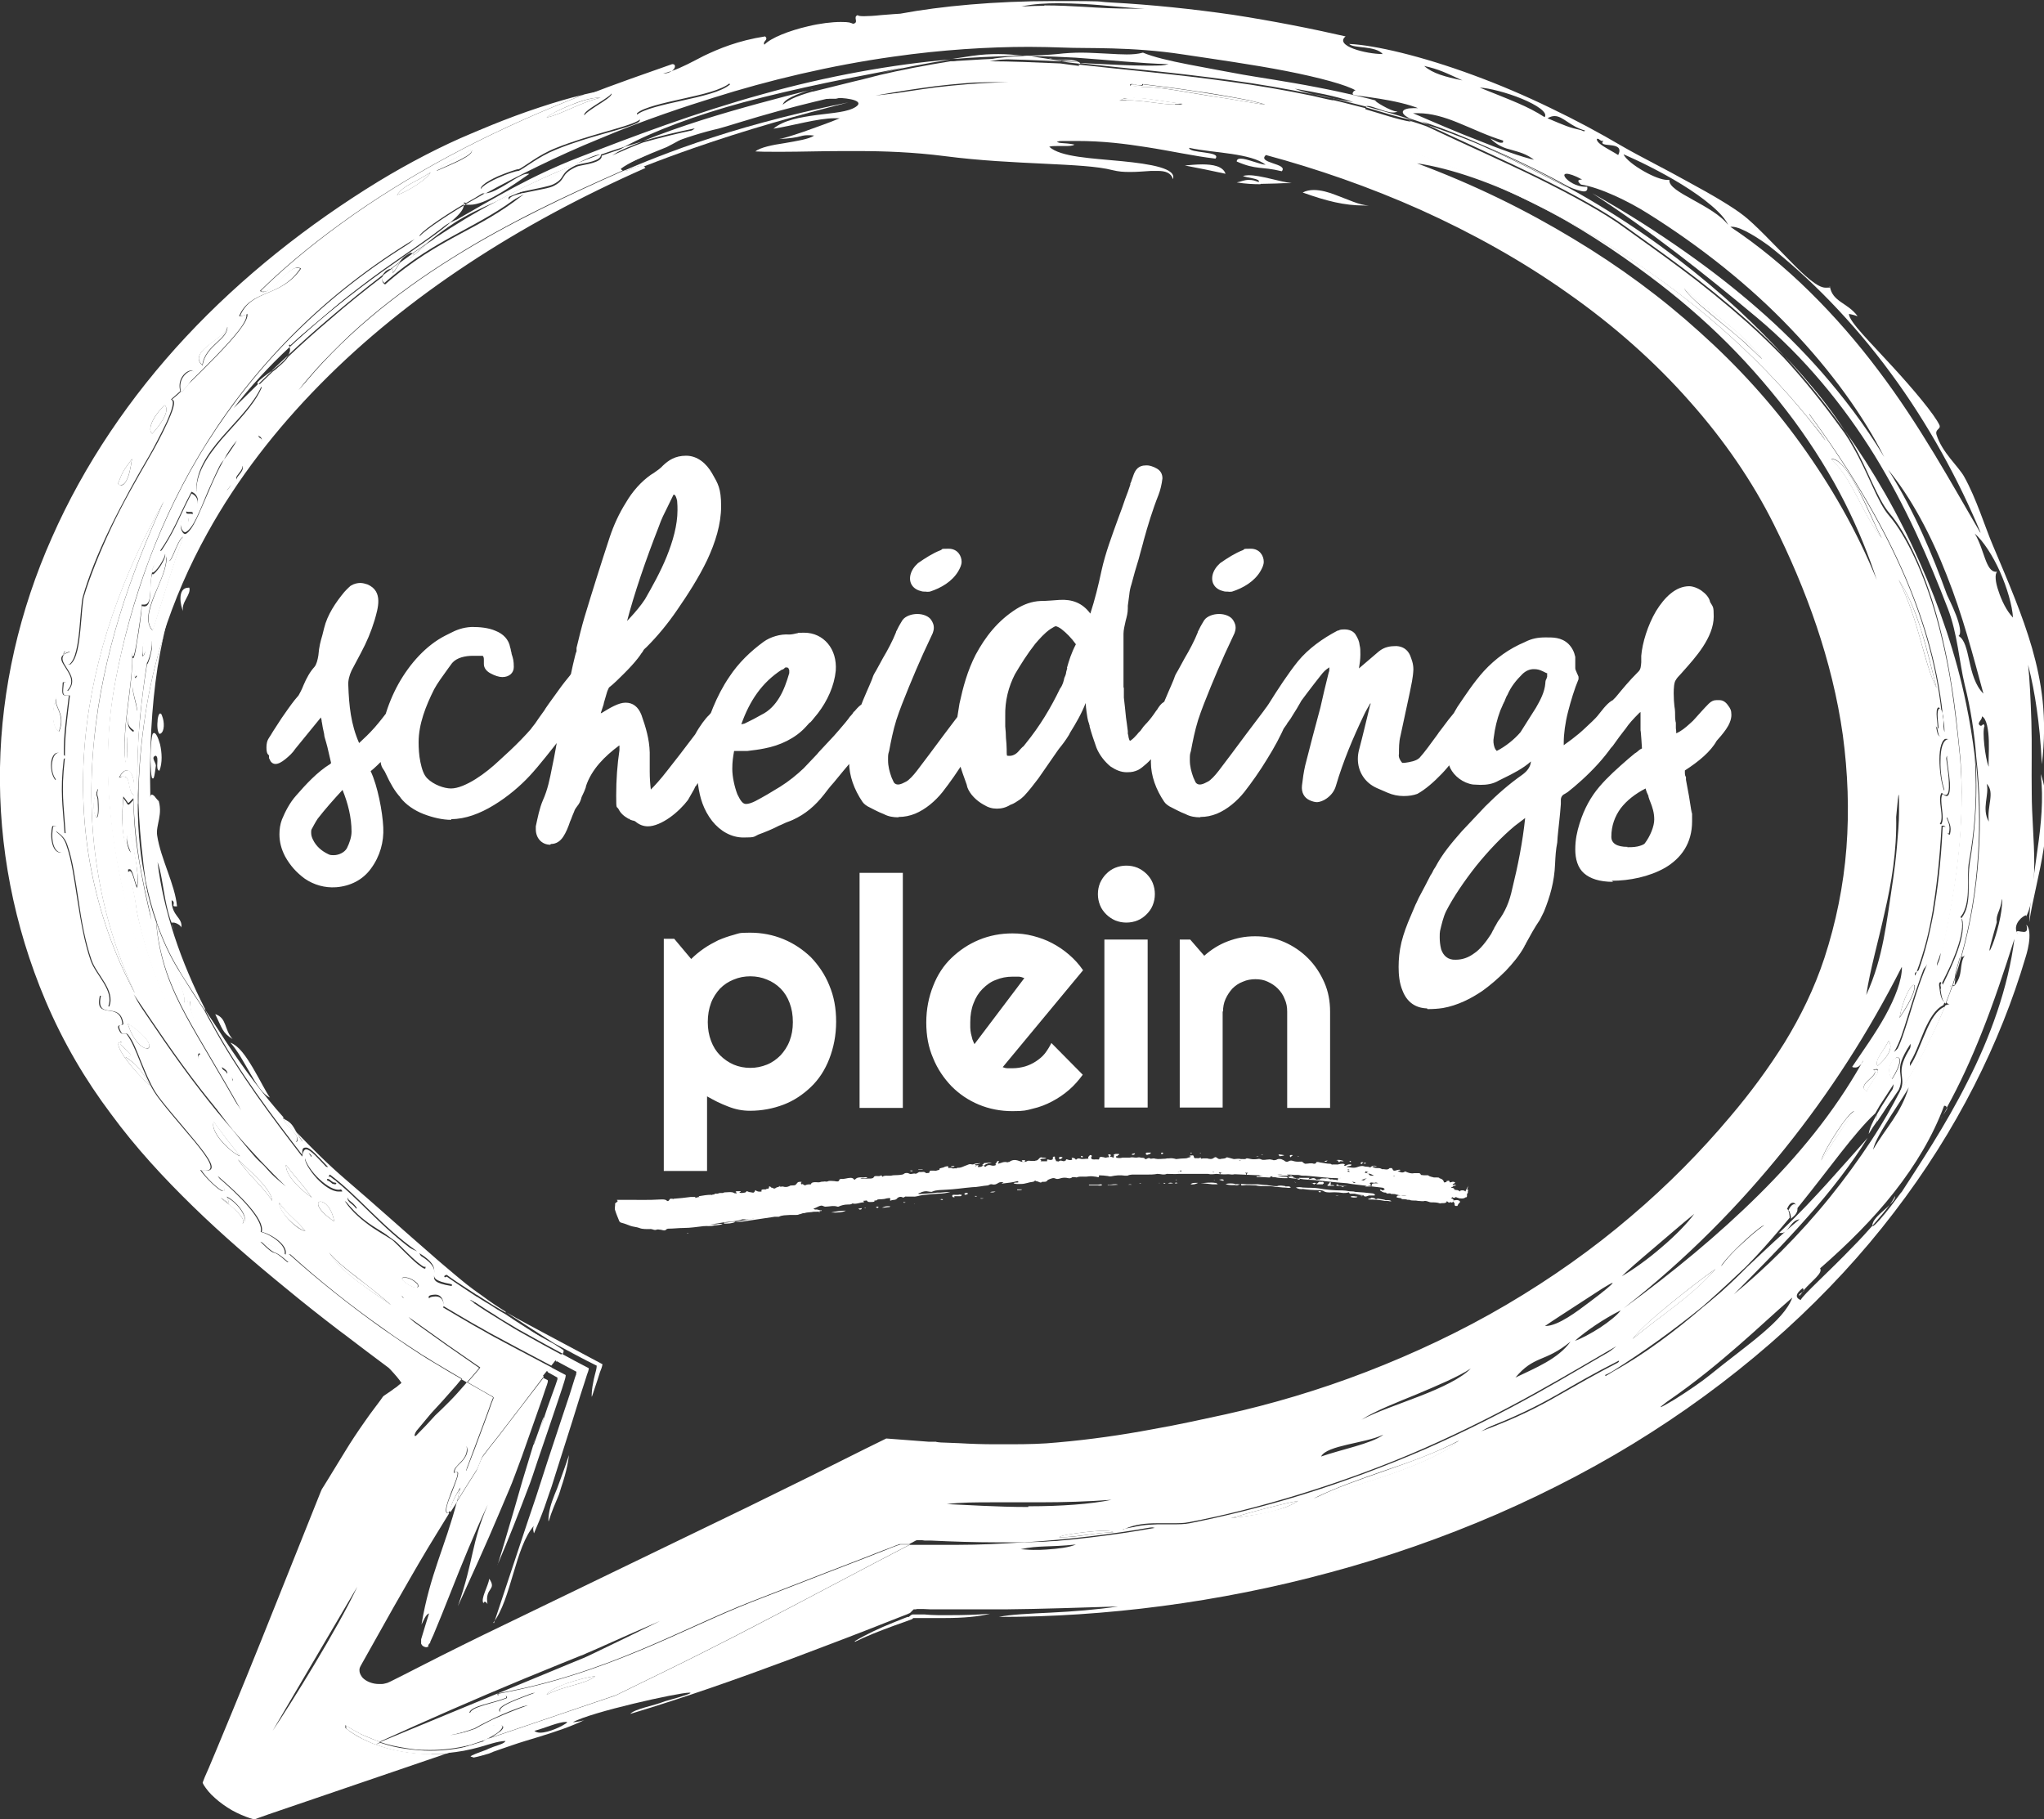
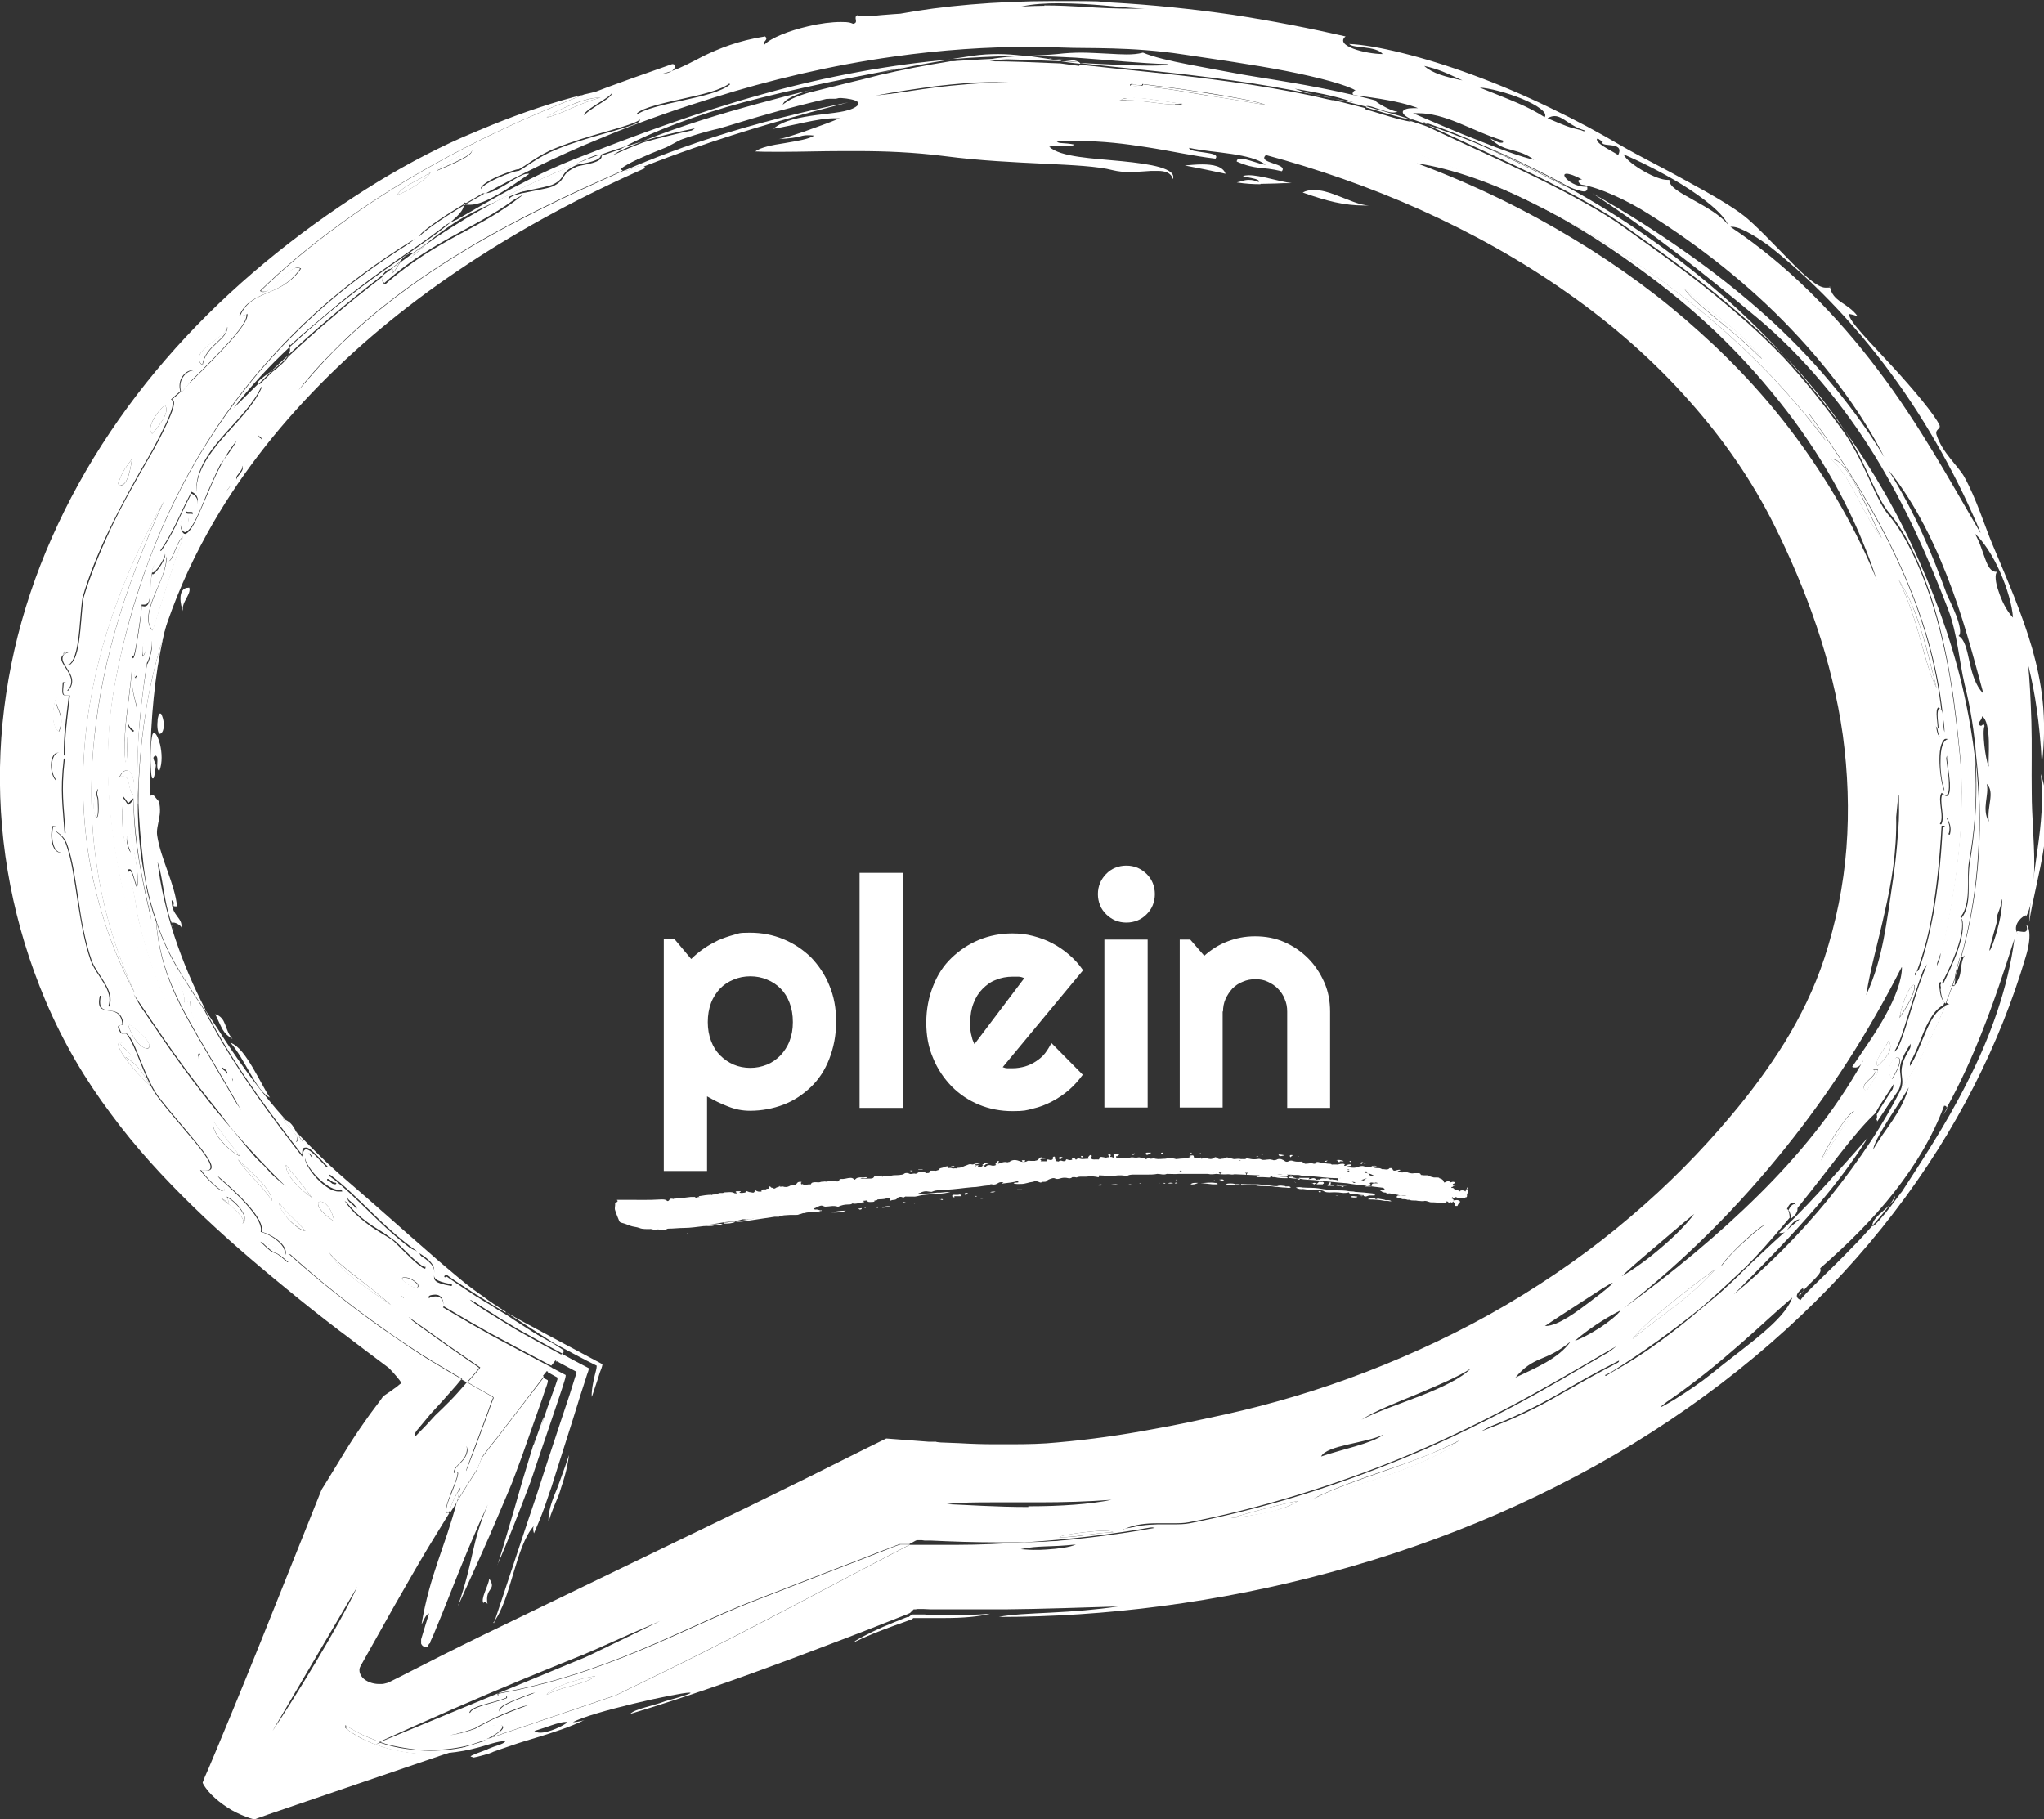
<svg xmlns="http://www.w3.org/2000/svg" id="Laag_1" version="1.1" viewBox="0 0 566.9 504.6">
  <rect x="0" y="0" width="566.9" height="504.6" fill="#333333" stroke="none" />
  <defs>
    <style>
      .st0 {
        fill: #fff;
      }
    </style>
  </defs>
  <g>
    <path class="st0" d="M64.5,288.2c-2.8-1.7-2.9-3-4.8-6.9,3.3,1.1,2.4,4.2,4.8,6.9" />
    <path class="st0" d="M74.8,304.4c-1.8-.8-3.6-3.5-5.3-6.5-1.8-3.1-3.6-6.5-5.6-8.7,2.4.9,4.4,3.9,6.3,7.1,1.9,3.2,3.5,6.5,4.7,8.2" />
    <path class="st0" d="M44.4,203.6c-.6,0-.9-1.9-.7-3.5,0-1.2.4-2.2.7-2.2s.4.2.6.8c.6,1.5.7,4.2-.5,4.8,0,0-.1,0-.2,0" />
    <path class="st0" d="M135.2,444.9c-.2-.3-.4-.6-.7-.6s-.3.1-.4.4c-.9-1.2,1.3-4.7,1.6-6.8,2.2,3.3-1.3,2.3-.5,7" />
    <path class="st0" d="M496.8,337.9c.5-.6,1.1-1.3,1.6-1.9-.2.7-.7,1.3-1.6,1.9" />
-     <path class="st0" d="M518.3,314.4c.2-1.4,1.1-3.3,2.2-5.2,0,0,0,0,0,0,0,0,0,0,0,0,.1,0,.1.5.1,1.1,0,.3,0,.5,0,.7-.8,1.1-1.6,2.3-2.3,3.5" />
    <path class="st0" d="M562.8,255.7c.2-6.5,1.4-13.2,2.3-20.1,1-6.9,1.7-14,.9-20.9,2.2,6.2,2,13.5.8,20.7-1.1,7.2-3.1,14.2-4,20.4" />
    <path class="st0" d="M237.1,455.2c3.2-1.9,6.8-3.6,10.8-5.2,1-.4,2-.8,3-1.2l.8-.3h.4c0-.1.2-.2.2-.2h0s.1-.1.1-.1c.2-.2.4-.3.7-.4.3,0,.5,0,.8,0h.2s.1,0,.1,0h0s.2,0,.2,0h1.9c1.3.1,2.5.2,3.8.2,1.2,0,2.3,0,3.5,0,3.8,0,7.5-.1,11-.4-3,.8-7.4,1.2-12.6,1.2-.5,0-.9,0-1.4,0-.8,0-1.7,0-2.6,0h-3.9c-.4,0-.4,0-.5,0h-.3c-.2.2-.3.3-.5.4h-.1c0,0-1.6.6-1.6.6l-3.1,1.1c-4.1,1.5-7.9,3-10.9,4.5" />
    <path class="st0" d="M82.4,314.4c-1.2-1.3-2.4-2.6-3.6-4,2.2,1,2.6,2.2,3.6,4" />
    <path class="st0" d="M42.3,215.9c-.3,0-.4-1.5-.5-3.5-.2-3.5.2-8.5.6-8.9.1-.1.2-.2.3-.2.6,0,1.2,1.4,1.7,3.2.5,2.2.7,5.1-.2,7.3-1.3-.4.1-3.7-1-4.2-1.6.5.3,2,0,3-.3,2.4-.5,3.3-.7,3.3" />
    <path class="st0" d="M299.6,17.7c-1.9-.2-3.7-.4-5.3-.7,1.5,0,3,.1,4.4.2.2,0,.3,0,.5,0,.2.1.3.2.4.4M236.7,22c.9-.2,1.7-.4,2.6-.6,0,0,0,0,0,0-.8.2-1.6.4-2.5.6M381.8,27.9s0,0-.2,0c0,0,.1,0,.2,0M386.4,31.2c-1.2,0-2.7-.5-4.1-1-1.2-.4-2.3-.8-2.9-.8s-.4,0-.4.2c-2.4-.6-4.8-1.2-7.1-1.8-.6-.1-1.1-.3-1.7-.4,2.7.5,4.8.9,5.1.9s0,0,0,0c-4.9-1.7-11-2.8-16.2-3.7,1.5.6,3.3,1.1,5.3,1.6-7.7-1.6-15.4-2.9-22.7-3.9-15.7-2.2-30.2-3.4-42.4-4.8,0,0,0,0,0,0,.9,0,1.8,0,2.7.1,5.9.3,11.5.6,15.9.6s4.6,0,6.2-.4c-7.8-.2-16.9-1.2-25.7-1.8-3.8-.2-7.6-.4-11.1-.4s-1.7,0-2.6,0c-.3,0-.6,0-1-.1,4-.1,7.4-.3,9.5-.5,2.5-.3,4.8-.4,6.8-.4s5.3.2,7.5.3c1.8.1,3.5.2,5,.2s3.1-.1,4.5-.5c2.8,1.2,7.5,2.3,12.7,3.3,5.1,1,10.7,2,15,2.8,3.3.6,12.3,1.9,20.5,3.5,7.9,1.5,15.1,3.3,16.4,3.7,0,0-.1,0-.1,0-.3,0,.8.8,2.1,1.5,1.4.8,3,1.5,3.7,1.5s.2,0,.3,0c-.3.2-.7.3-1.2.3M184.9,40.4c2.9-1.5,5.7-3,7.8-4.8-4.8,1-9.6,2.1-14.3,3.5,10.7-4.3,21.4-7.5,32-10.4,5.1-1.4,10.1-2.7,15.1-3.9,0,0-.2,0-.2,0-4.5,1.3-8,2.8-8.2,4.3.8-1.3,7.2-2.3,12.9-2.3h0s0,0,.1,0c.6,0,1.2,0,1.7,0-.5.1-1.1.3-1.6.4,0,0-7,1.6-14.3,3.6-7.4,2-15,4.5-16.7,4.9-4,.9-8.9,2.4-14.3,4.5M128.6,57c0-.2,0-.3,0-.5.2,0,.4.1.6.2-.2,0-.3.2-.5.3M79.9,98.6c.5-.8.7-1.6.4-2.3,6.9-6.4,14.5-12.7,22.5-18.6,4.1-3.1,10.7-7.5,16.3-11.5,2.1-1.5,4.1-3,5.7-4.4,1.1-.6,1.9-.9,1.9-.9s0,0,0,0c0,0,0,0,0,0,0,0,0,0,0,0,10.5-6,20.6-12.1,33.5-17.1,15.1-5.9,32.9-12.6,51.4-17.7,17.8-5,36.3-8.3,52-9.6-6.8,1.1-13.7,2.4-19.6,3.8,2.2-.5,4.4-1.1,6.6-1.6-6.6,1.4-14,2.7-21.6,4.3-7.6,1.6-15.4,3.4-22.9,5.4-12.9,3.5-24.8,7.9-32.9,12.3-2.2.7-4.4,1.4-6.6,2.2,0,0-.2,0-.4,0-1,0-3.7,1.2-6.5,2.6-.2.1-.5.3-.8.4-1.5.6-3.1,1.3-4.6,1.9-5.8,2.5-11.4,5.3-16.9,8.2-3.9,1.7-7.9,3.6-11.2,5.7-2.8,1.8-5.7,4-8.1,6-1.3.9-2.6,1.8-3.8,2.6,0,0-.1-.1-.3-.2-1.6.7-2.6,1.7-3.3,2.7-.8.6-1.6,1.2-2.4,1.8,0,0,0,0,0,0-.4,0-.9.3-1.4.7-.3.3-.6.7-.8,1-5.1,3.9-10.1,8-14.9,12.1-3.9,3.3-7.7,6.7-11.4,10.2M71.6,106.5c-.2-.1-.4-.2-.1-.5.6-.8,2.3-2,4.1-3.3-1.3,1.3-2.6,2.5-3.9,3.8M511.7,119.5c-.3-.4-.6-.8-.9-1.2-4.9-6.8-10.2-13.3-15.8-19.5,2.3,2.4,4.5,4.8,6.5,7.2,3.9,4.5,7.3,9.1,10.2,13.5M561.5,254s0,0,0,0c0,0,0,0,0,0M48.7,258.3c-.8-1-1.1-1.6-1.1-1.9.3.8.7,1.4,1.1,1.9M48.7,258.4s0,0,0-.1c0,0,0,0,0,.1M542,273.3c0,0-.2,0-.2,0,0,0-.1,0-.2,0,.3-.7.5-1.5.7-2.2,0,.6-.1,1.3-.2,2.2,0,0-.1,0-.2,0M37.3,275.2c-5.7-10.6-9.7-22.1-12-34-2.3-11.8-2.8-24-1.7-35.9,1.1-11.9,3.8-23.7,7.6-34.8,3.8-11.1,8.7-21.7,14.2-31.5-4.5,9.9-8.8,20.5-12.2,31.6-3.4,11.1-6,22.8-7.1,34.6-1.2,11.9-1,24,.9,35.8,1.8,11.8,5.3,23.4,10.3,34.1M56.8,280.2c-1.1-1.6-2.1-3.2-3.1-4.7-2.3-3.5-4.1-6.4-4.2-6.7-2.4-3.9-4.4-8.3-6-12.9,0-.1,0-.2,0-.3,0,0,0,0,0,.1-1.3-3.6-2.3-7.5-3.1-11.4-.3-2.1-.6-4.2-.8-6.4-.6-4.9-1-10-1.2-15.2,0-8.2.7-16.6,2-25,1.1-7.3,2.8-14.3,4.9-21.1-.6,2.8-1.1,5.6-1.6,8.5-1.7,11.1-2.3,23.1-2,36.1,0,.4,0,.9,0,1.6,0-.5,0-1.1,0-1.6,0-.6.2-.8.4-.8.3,0,.8.4,1.1.9.4.4.7.9.8.9s0-.2-.2-.7c1.6,4.3-.7,7.4-.2,10.3,1,6.5,4.9,13.4,5.5,19.6-.3,0-.5,0-.6,0-1,0,.4-1.1-.9-1.7,0,4.5,3.1,4.7,2.7,7.6,0-.5-1.4-1.4-2.2-1.4s-.4,0-.4.3c-.8-1.8-1.4-4.4-1.9-7-.7-3.8-1.2-7.7-2.1-10.1,1.6,13.5,6.5,27.8,13.2,40.8M40.7,290.8c-1.2,0-3.8-2-5.3-7,5.7,3.7,6.7,6.4,5.7,6.9-.1,0-.2,0-.4,0M538.9,309.3c.4-.7.8-1.4,1.2-2.1,0,.5-.7,1.3-1.2,2.1M538.3,310.4c.1-.3.4-.7.6-1.1-.2.4-.4.7-.6,1.1M73.1,323.7c-6.5-6-12.2-12.2-17.5-18.9-6.9-8.7-13-18-18.6-28.6,5.1,7.5,11.4,17.1,18.8,26.6,2.8,3.6,5.7,7.2,8.8,10.7,2.8,3.5,5.7,7,8.6,10.2M524.1,334.2c1-1.4,1.5-2.3,1.4-2.5.3.6-.4,1.5-1.4,2.5M519.3,340c-.1-1.4,1.7-3,3.4-4.5.5-.4,1-.9,1.4-1.3-1.1,1.5-2.8,3.5-4.8,5.8M500,358.3c.1-.1.2-.3.4-.4,0,.1-.2.3-.4.4M499.1,359.4c-.4-.4.4-.7.9-1.1-.3.4-.6.7-.9,1.1M129.4,383.4c-.5-.3-1-.6-1.4-.8l.6-.7,1.1-1.2.5-.6c0,0,.2-.2.2-.3l-.3-.2c-2.7-2-5.6-4.3-8.4-6.6-1.4-1.2-2.8-2.4-4.2-3.6-1.7-1.4-3.2-2.8-4.5-4l5.9,4.2,4.9,3.5,8.8,6.1.3.2c0,0-.2.2-.2.3l-.6.7-1.1,1.3-1.6,1.8M164.1,387.4c0-1.1.1-2.4.4-3.8.1-.7.3-1.5.5-2.3.2-.8.5-1.7.5-2.5-3.7-1.8-7.7-4-11.8-6.2l-8.4-5.4c-1.6-1.1-3.3-2.1-4.9-3.2,3.8,2.2,7.8,4.3,11.9,6.5l14.8,7.9c-.1.7-.4,1.5-.7,2.2l-.7,2.2-1.5,4.5M124.8,419.6h0c0,0,0,0,0,0,0,0,0,0,0,0M137,450.2l9.2-27.7,2.4-7.1,1.2-3.7,2-6.2,4.1-12.4,2.1-6.3,1-3.2.5-1.6.3-.8c0-.3,0-.5.1-.7l-5.6-3,.9-1.2.6-.8c2.5,1.4,5,2.7,7.5,4,0,.6-.3,1.2-.5,1.8l-.6,1.9-1.2,3.7-2.3,7.4-4.6,14.5-1.1,3.5-.7,2-1.3,3.8c-.9,2.5-1.9,4.9-2.9,7.2,0,0-.5-1.4,0-2.1-5.2,5.8-6.3,20.5-11.3,26.9M116.8,455.4s0,0,0,0h0s0,0,0,0M118.3,456.9c-.4,0-.8-.2-1.1-.4-.2-.2-.3-.4-.4-.6v-.2s0,0,0,0c0,0,0,0,0,0s0,0,0,0c0,0,0,0,0,0,0,0,0,0,0,0v-.3c0,0,0-.1,0-.1h0s0,0,0,0c0,0,0,0,0,0h0s0,0,0,0c0,0,0,0,0,0h0s0,0,0,0h0s0-.1,0-.1v-.5c.8-2.8,1.7-5.5,2.2-7.2-1,.4-1.5,2-2.1,3.1,2.3-13.8,6.6-21.7,9.8-34,1.8-2.9,3.6-5.8,5.4-8.6.4-.7,1.3-3.4,1.8-4l2.3-3,1.2-1.5,1.4-1.8,5.9-7.7,6-7.8h0c0,0,1.2.6,1.2.6,0,.2.1.4,0,.6l-.2.7-.5,1.4-.9,2.7-1.9,5.4-3.7,10.5-1.9,5.1-.5,1.3-.3.8-.7,1.7-2.8,6.6c-3.7,8.8-7.6,17.3-11.5,25.9,4.6-13.3,3.5-16.8,8.3-28.2-3.7,7.9-7.2,16.5-10.4,24.6-1.6,4.1-3.2,8-4.7,11.6l-.6,1.3-.3.7v.3c-.1,0-.1,0-.1,0,0,0,0,0,0,0,0,0,0,0,0-.1,0,0,0-.1,0-.1,0,0,0,0,0,0h0s0,0,0,0h0c0,0,0,.2,0,.2,0,0,0,0,0,0,0,0-.2.1-.2.2-.2.2-.3.5-.2.8-.1,0-.2,0-.3,0M104.2,483.9s0,0,0,0c.4-.2.8-.4,1.2-.6,0,0,0,0,0,0-.4.2-.9.4-1.3.5M289.6,1.5c4,0,7.6.2,11.2.4,4.4.3,8.7.5,13.4.5s2.1,0,3.2,0c-5.1-.2-11-1-17-1.3-2.3-.1-4.6-.2-6.8-.2-3.6,0-7.1.2-10.3.9,2.2-.1,4.4-.2,6.4-.2M405.6,22.3h0c-4.6-2.1-6.5-3.1-10.6-4,2.4,2.1,5.8,3,10.6,4M410.4,24.3c8.9,3.6,13.2,5.1,18,8.2,1-1.3-2.2-3.4-6.3-5.1-4.1-1.7-9.2-3-11.7-3.1M431.1,32.2c-.6,0-1.2.2-1.9.6,5.2,2.2,5.8,2.5,9.3,3.3.3.1.6.3.8.3s.2,0,.3-.2c-4.1-1.1-6.1-4-8.4-4M443.2,38.5c0,0-.2,0-.3,0-.3,1.3,3.4,2.9,5.9,4.5,2.1-4.2-6-1.7-4.1-4-.1,0-.2.1-.4.1-.2,0-.4-.2-.6-.3-.2-.2-.4-.3-.6-.3M425.7,44.5h0c-2.4-1.9-4.4-2.3-6.4-2.9-2-.5-3.8-1.1-6-3.2,1,.4,2.2,1.2,3,1.2s.5-.2.6-.6c-4.3-1.3-8.4-3.3-12.6-5-3.7-1.5-7.3-2.6-11-2.6s-.9,0-1.4,0c6,2.6,12.5,5.4,18.5,7.7,6,2.4,11.4,4.4,15.4,5.3M479.3,62.4h0c-1.4-3.2-6.8-7.5-12.8-11.2-6-3.7-12.7-6.9-16.2-8.4.5,1.3,3.1,3.3,5.8,4.8,2.3,1.3,4.8,2.3,6.3,2.3s.5,0,.6,0c-.2,1.8,2.9,3.5,6.5,5.5,3.6,2,7.8,4.3,9.8,7M549.3,147.7h0c-5.9-14.2-14.4-30-24.9-44.2-5.2-7.1-10.9-13.8-16.7-19.8-5.8-6-11.7-11.3-17.2-15.6-.6-.4-2.6-1.9-4.9-3.2-1.9-1.1-3.9-2-5.2-2s-.4,0-.5,0c7.7,5.1,15.2,11.3,22.1,18.1,6.9,6.8,13.3,14.2,19,21.8,11.5,15.2,20.2,31.2,28.2,44.9M558.3,171.3h0c-.2-3.3-1.6-8.2-3.6-12.7-2-4.5-4.7-8.6-7-10.6,2.7,4.5,3,10.6,5.9,10.6.1,0,.2,0,.3,0-.7.6-.5,2.9.4,5.4.8,2.5,2.2,5.4,3.9,7.2M550.1,192.4h0c-2.8-10.3-5.8-21.9-10.2-32.9-4.3-11-9.8-21.4-16.2-29.2,7.4,11.7,12.3,23.7,16.3,34.7.2.5,1.5,3,2.5,5.6,1,2.6,1.6,5.2.7,5.8,1.7.9,2.3,3.8,3,7,.7,3.2,1.6,6.7,3.9,9M551.6,212.6h0c-.2-.8.1-3.9,0-7.1-.1-3.1-.6-6.2-1.9-6.8,0,1-.8,1.2-.9,2.1.2.4.4.5.6.5s.3-.1.4-.2c.1-.1.2-.2.3-.2s.2.1.3.5c-.7,1.5.2,8.9,1.1,11.1M551.6,227.9h0c-.6-4.3,1.8-8.1-.6-10.5.8,3-1.5,6.9.6,10.5M555.2,249.5c-.4,3.3-1.7,4.1-1.4,6.3-1.2,4.4-1.9,6.7-2,7.5,0,.3,0,.4,0,.4.1,0,.4-.6.8-1.6,1.1-2.8,2.8-8.8,2.7-12.6M529.4,301.6c-.6,1.2-2.8,4.5-5,7.9-2.2,3.5-4.5,7.2-4.9,9.4,3.5-6.1,7.6-9.8,9.9-17.3M500.1,357.2c-2.1,1.6-2.3,2.7-.7,3.4.7-1.5,8-8,14.4-14.7,2-2,3.9-4.1,5.5-5.9h0c0,0,0,.1.1.1.5,0,3-2.9,5-5.5,1.6-2.1,3-4,3-4s-.1.3-.6,1c5.4-8.4,12.7-19.2,18.9-31.6,6.3-12.3,11.3-26.2,13-39.6-2.8,8.8-5.7,17.6-9.1,26.1-2.9,7.3-6.1,14.3-9.7,20.8,0-.3-.1-.6-.7-.6s0,0,0,0c-3.2,8.6-8,16.5-13.8,23.9-5.8,7.4-12.8,14.4-20.6,21.2.8,1.3-2,3.2-4.6,6.1,0-.2,0-.4-.3-.7M497,360c-5,4.3-9.4,8.5-14.7,13.1-5.3,4.6-11.4,9.8-20.1,15.8-1.3,1-1.8,1.4-1.6,1.4.2,0,1.8-.9,3.8-2.1,3.4-2.1,7.9-5.2,9.7-6.7,5.4-4.4,10.5-8.1,14.6-11.6,4.1-3.5,7.2-6.7,8.4-10M298.4,428.4c-7.4.8-10.3.2-15.3,1.3.6,0,1.9.2,3.5.2s2.3,0,3.6-.1c3.2-.2,6.5-.6,8.2-1.4M157.1,477.6c-2.2,0-5.9,1.7-8.9,2.5.4.3.9.5,1.6.5,2.4,0,6.3-1.8,7.6-2.9-.1,0-.2,0-.3,0M130.5,487.2c.3-.4,2.1-1,4.5-1.9.5-.3,1.2-.5,1.9-.8,1.4-.5,3-.9,3.3-1.6h0c-1,0-2.4.3-3.8.7l-3.4,1c-2.9.8-5.9,1.4-8.9,1.6l6.6-2.2c.3,0,.7-.2,1-.3.7-.2,1.4-.4,2-.6h.2c0,0,0-.1,0-.1h.1c0,0,.2-.2.2-.2l.5-.3,3.6-1.2,25.9-8.8,6.5-2.2,4.5-2.2,9-4.4c13.8-6.7,26.6-13.4,39.3-20.1l18.8-9.9,9.4-4.9.6-.3h0s.6,0,.6,0h3.6c1.8,0,3.6,0,5.4,0s2.5,0,3.7,0c6,0,12.1-.3,18.3-.7h.5c11.1-.3,22-1.1,32.8-2.4,19.2-2.3,37.9-6.3,56.2-11.7,18.2-5.5,36-12.5,53-21.3,7.2-3.7,14.3-7.8,21.2-12.1,8.2-4.5,16.9-11,24.9-17.9.8-.6,1.5-1.2,2.3-1.9,3.1-2.5,6.4-5.6,9.8-9.1,5.2-4.9,10-9.5,14.5-13.2-2.5.3-3.1,3.8-5,3.8s-.4,0-.6-.1c6.2-5.9,9.7-9.8,13.1-13.5,3.3-3.7,6.5-7.2,11.4-12.8-4.3,7-10.2,14.7-16.8,22.1-6.6,7.5-13.8,14.7-20.3,21.3,4-3.3,8.6-7.4,13.2-12,4.6-4.6,9.2-9.7,13.4-14.9,4.2-5.2,8.1-10.6,11.4-15.6,3.3-5,6-9.8,8-13.7,0-.1.1-.2.2-.4,4.8-7.2,9-15.1,12.4-23.5.4-.2.8-.3,1.2-.4-.4,0-.7-.2-.9-.4.1-.4.3-.7.4-1.1.4-1.1.9-2.3,1.3-3.5h.5c2.7-3.3,1.2-5.7,2.9-8.5,0,0,0-.1.1-.2,0,0,0,.1-.1.2-.2.2-.4.4-.7.4s-.1,0-.2,0c2.6-9.2,4.2-18.8,4.8-28.5.6-9,.3-18.1-.7-27-.5-6.5-1.5-13.2-3.2-20-1.5-6.3-2-14.1-4.6-20.9-5.4-14.1-11.8-28.7-20.4-42.7-8.6-13.9-19.5-27.2-32.6-38.2-14.5-12.1-29.6-24.1-45.7-34.5,10,5.6,18.3,11,25.7,16.2,7.4,5.2,13.9,10.3,20.1,15.7,6.2,5.4,12.1,11.2,17.9,17.8,5.8,6.7,11.7,14.2,17.3,23.5-5.7-11.3-14.6-23.8-26-35.7-11.3-11.9-25.2-22.9-39.6-31.9-5.2-3.3-13.2-7.2-18.5-8-1.2-1-.9-1.4.3-1.4-2.2-1.2-3.6-1.6-4.3-1.6s-.8.4-.4,1c.7,1,3,2.6,5.6,2.6.2,0,.3,0,.5,0,.2.9-.2,1.3-.9,1.3s-2.7-.6-4.2-1.3c-7.1-3.9-14.5-7.5-22.4-10.9-5.8-2.6-11.9-5.1-18.3-7.2.6.3,1.2.6,1.8.9-1.7-.6-3.4-1.1-5.1-1.7-3.5-1.7-2-2.9.8-2.9s1.3,0,1.9.2c-3.1-1.3-7.4-2.2-11.1-2.8-3.7-.6-6.7-.9-7.3-1.1-.6-.2,0-1.2.5-1.2s0,0,.1,0c-2.4-1.5-10.1-3.6-19.3-5.4-9.2-1.8-20-3.3-28.6-4.6-14.3-2.2-26.8-1.6-33.1-1.9-3-.1-6.2-.2-9.6-.2-11.2,0-24.2.8-37.5,2.7-17.3,2.4-34.9,6.6-50,11.4-7.1,2.2-19.4,6.2-31.9,11.5-11.3,4.6-22.7,10.3-31.4,15.1-.2,0-.4,0-.6-.1-2.2-.8.7-2.7,4-4.2,2.6-1.2,5.3-2,5.7-2s0,0-.2.2c0,0,0,0,0,0,0,0,0,0,0,0,2.3-1.1,5.7-4.1,10.7-6.1,8.9-3.7,19.1-5.6,22.5-7.4,2.1-1.1-.9-1.6,0-2.3,1.8-1.5,7.1-2.7,12.5-3.9,5.4-1.2,10.9-2.4,13.3-4.5-.3-.4-1-.5-2-.5-3.5,0-10.6,2-17.7,4.3-7.9,2.6-15.6,5.6-19.2,5.6s-1,0-1.4-.2c-.9-.5,1.1-1.8,3.2-3.2,2.2-1.4,4.5-2.8,4.2-3.5-.1-.2-.5-.3-1.2-.3-1.3,0-3.7.4-6.5,1.1,9-3.5,17.4-6.4,24.5-8.9,0,0,.1,0,.2,0,.8,0,.9,1.1-.3,1.9-.8.3-1.6.5-2.4.7,1.1,0,1.8-.3,2.4-.7,2.9-1,5.6-2.5,8.9-4.2,4.2-2,9.4-4.2,17-5.4,1.1,1-.8,1.3-.2,2.3,1.8-1.9,6.9-3.9,12.1-5.1,3.3-.8,6.6-1.2,9.1-1.2s2.6.2,3.4.5c1.8-.3-.2-1.9,1.3-2.4,0,.2.7.3,1.7.3s3-.1,4.7-.3c2.6-.2,5-.4,5.4-.4s0,0,0,0c11.3-2.1,26.2-3.5,42.6-3.5s10.5.1,15.9.4c11.2.6,22.6,1.8,33.7,3.4,11,1.7,21.7,3.8,31.3,6-3.2,2.6,5.6,4.9,10.3,4.9-2-2.4-8.2-1.5-9.3-2.8,7.1.3,20.2,3.4,34.3,8.6,7.1,2.6,14.4,5.7,21.4,9.1,7.1,3.4,13.8,7,19.9,10.6,5,2.9,12.1,6.4,18.5,10,6.5,3.5,12.4,7,15.3,9.3,2.9,2.2,8.3,7.9,13,12.7,3.9,4,7.5,7.3,9.7,7.3s.8-.1,1.2-.4c.7,4.4,4.9,4.5,7.7,8.3,0,0,0,0,0,0,0,0-.5-.1-1-.3-.5-.1-1.1-.3-1.3-.3s-.1,0-.1,0c0,2.1,6.1,8,12,14.5,6,6.5,11.8,13.5,13.1,16.3.5,1.2-1.3,1.1-.8,2.7,1.5,4.9,6.2,8.9,7.7,11.7,3.3,5.9,5.8,14,7.8,18.7,4.6,10.9,8.3,19.5,11,28.8,2.6,9.2,4.3,19.1,2.7,32.2-.3-6.4-.8-11.1-1.4-15.3-.6-4.2-1.3-7.9-2.4-12.3.4,3.7.7,9.4.9,15.7.2,6.4,0,13.4.1,19.9,0,6.2.7,13.1.7,19.4,0,6.3-.6,11.8-2.3,14.9.1-.3.1-.4,0-.4-.7,0-3.7,2.3-2.5,4.8,0,.1.1.3.2.4,0,0,0,0,0,0,0,0,0,0,0,0,0,0,0,0,0,0,0,0,0,0,0,0,0-.1-.2-.3-.2-.4-.1-.3,0-.4.2-.4s.5,0,.8.1c.3,0,.6.1.9.1.7,0,1.2-.4.7-2,1,.9,1,3.2.7,5.2-.3,2-.9,3.8-.9,3.8-7,23.7-19,48-36.5,70.8-17.4,22.8-40.4,43.8-67.3,61-13.4,8.6-27.9,16.2-42.8,22.7-15,6.5-30.5,11.9-46.1,16.1-31.2,8.5-63,12.4-92,12.4h-.1c3.3-.7,8.5-.9,14.5-1.2,6-.3,12.6-.8,18.6-1.7-10.3.3-20.8.7-31.5.8-2.9,0-5.9,0-8.8,0s-5,0-7.5,0h-4.1c0,0-2.1-.1-2.1-.1h-1c0,0-.1,0-.1,0,0,0,0,0-.1,0h-.1s-.3,0-.3,0h-.2s-.3.1-.3.1h-.6c-.3.3-.5.5-.7.7l-.3.3h0c0,0-.5.2-.9.4l-1.3.5-10.2,4c-6.9,2.7-13.9,5.3-21,8-14.2,5.3-28.9,10.5-44.2,15.1,1.2-1.4,6.7-2.3,9.6-3.5,6.2-1.7,7.9-2.4,6.8-2.4-3.1,0-27.4,5.4-32.3,8.2,0,0,0,0,0,0,.5,0,2.7-.3,3.4-.7-4.1,2-8.7,3.5-13.3,4.9-2.3.7-4.7,1.4-7,2.2-1.2.4-2.3.8-3.5,1.2l-1.7.6-.4.2h-.2c0,0,0,.1,0,.1h-.1s-.5.2-.5.2c-1.4.4-2.7.8-4.2,1.1" />
    <path class="st0" d="M152.1,421.9c0-2.7.8-5,1.7-7.3l.7-1.7,1.1-3c.8-2.1,1.5-4.2,2.2-6.3-.2,1.8-.6,3.8-1.2,5.9-.3,1-.6,2.1-1,3.2l-.3,1-.3.9c-1,2.4-2.1,4.9-2.8,7.3" />
    <path class="st0" d="M173.2,47.4c-.1,0-.3,0-.4,0,.2,0,.4-.2.6-.2,3.5-1.5,12.7-5.4,24.3-9.1,11.6-3.8,25.6-7.3,37.6-9.7-13.8,3.5-28.4,7.6-43,12.7-4.6,1.6-9.2,3.3-13.8,5.1-.2-.1-.5-.2-.7-.2-.7,0-1.6.4-2.4.7-.8.4-1.6.7-2.2.7" />
    <path class="st0" d="M148,400.4c0-.3.2-.7.4-1.4l-.4,1.4ZM138,434.1c1.5-4.7,3-10.1,4.6-15.4l2.3-8,3.1-10.2c0,.2,0,.3,0,.3,0,0,.8-2.2,1.5-4.2.6-1.8,1.2-3.5,1.3-3.5s-.2.8-.8,2.8c0,0,0,0,0,0,0,0,0,0,0,0,.4-1.2,1-3,1.8-5.4l1.4-3.9.8-2.2.4-1.2.2-.6v-.5c-.9-.5-1.8-1-2.7-1.5l1-1.3c1.3.7,2.7,1.4,4,2.1,0,.5-.2,1.2-.4,1.8l-.6,1.9-1.3,3.9-2.7,8-2.8,8.2-1.4,4.2-.7,2-.5,1.3c-2.6,6.9-5.4,14.1-8.5,21.3" />
    <path class="st0" d="M50.8,169.5c-.7-1.2-1.8-6.5,1.5-6.5s.1,0,.2,0c.6,1.9-2.4,4.2-1.7,6.5" />
    <path class="st0" d="M349.6,51.1c-2,0-4.1-.1-6.6-.5,1.2-.2,2-.7,3.3-.7s1.6.2,2.8.6c.6-1-3.2-1.1-4.4-1.7.5-.1,1-.2,1.6-.2,3.4,0,8.5,1.8,12,2.2h-.2c-1.5,0-2.8,0-4.2.1-1.4,0-2.8.1-4.3.1" />
    <path class="st0" d="M339.9,48.2c-3.7-.8-7.5-1.6-11.3-2.3,1.3-.1,3.1-.3,4.8-.3,3,0,5.8.5,6.5,2.6" />
    <path class="st0" d="M263.7,16.4c2-.3,4-.6,5.9-.9,2.7-.4,5.1-.5,7.3-.5s4.5.2,6.6.4c-.9,0-1.9,0-2.9.1-5.2.2-10.8.4-15.2.8-.6,0-1.2,0-1.7.1M294.3,17c-6.9-.3-13.9-.6-19.6-.6,2.9-.5,6.2-.8,9.9-.9.2,0,.3,0,.5,0,3,.4,6,.9,9.3,1.4M239.4,21.4c1.5-.4,3.1-.8,4.7-1.2-1.6.4-3.2.8-4.7,1.2M225.4,24.8c3.6-1,7.7-1.9,11.3-2.8-3.8.9-7.6,1.8-11.3,2.8M370.1,27.3c-.1,0-.3,0-.4,0-1.7-.3-3.6-.7-5.4-1.2,1.9.4,3.9.8,5.8,1.3M350.7,29c-.9,0-9-1.5-13.2-2.1-8.3-1.3-15.1-2.8-20.9-2.8s-.4,0-.6,0l-2.4-.3c0-.3.1-.4.5-.4s.8,0,1.2.2c.4,0,.9.2,1.2.2s.6-.1.5-.4c5.8.7,10.4,1.3,14.9,2,4.5.7,9,1.4,14.7,2.5,3.6.9,4.7,1.2,4.3,1.2M151.6,32.6c.9-.9,3.8-2.3,6.8-3.5,2.8-1.1,5.8-2,7.7-2s.3,0,.5,0c-5.4,1.2-10.8,4.6-15,5.5M391.7,33.3c-3.8-.7-8.3-2.2-12.8-3.5,0-.1,0-.2,0-.3,4,1.1,8,2.2,12,3.5.2.1.5.2.8.4M169.7,42.8c1.1-.7,2.3-1.4,3.6-2.1,1.7-.5,3.3-1,5-1.5-2.9,1.1-5.7,2.3-8.6,3.6M121.1,47.3c1.1-1.9,6.7-4,9.7-5.9.9,1.5-5.4,3.9-9.7,5.9M110.1,54.1c1.9-2.8,5-3.4,9.3-6.3-.7,1.8-6.4,5.4-9.3,6.3M130.2,56.8c-.4,0-.8,0-1.1-.1.9-.5,1.7-1,2.6-1.5.9-.5,1.8-1,2.8-1.6,0,0,.1,0,.2,0,1.6,0,3.9-1.4,6.1-2.7,2.2-1.4,4.3-2.7,5.4-2.7s.3,0,.5.1c-2.1,1.4-5.5,3.9-8.9,5.8-2.6,1.5-5.3,2.7-7.5,2.7M116.2,65.9s0,0,0,0c.2-1,6.1-5.1,12.4-8.9,0,1.2-1.5,2.8-3.7,4.7-.9.5-2.1,1-3.3,1.6-2.5,1.3-5,2.6-5.4,2.6M106.8,78.6c-1-.6-1-1.5-.5-2.3.8-.6,1.5-1.2,2.3-1.7.4,0,.5.4.3,1.2.8-.8,1.3-1.9,2.1-3,1.2-.9,2.4-1.7,3.6-2.6.2.2.2.4,0,.7-.5.4-.9.7-1.2,1,0,0-.1,0-.2.1,0,0,0,0,.2-.1.4-.3.9-.7,1.2-1,1-.8,2.3-2,3.8-3.3,0,0,0,0,0,0,.8-.5,1.6-1,2.3-1.6,5.4-3.6,11-7,16.9-10.1.8-.3,1.6-.7,2.4-1,4.7-1.9,9-3.5,11.7-4.9h0s3.6-2.3,7.3-4.3c2.5-1,5-2,7.6-2.9.1.1.1.3-.1.7-.9,1.5-5.8,1.9-6.7,2.3-4.9,2.3-2.7,3.5-6.3,5.3-1.2.6-4.2,1.1-6.9,1.7-2.7.5-5.2,1.2-5.5,1.9-.2.5,0,.6.2.6.5,0,1.3-.4,2.1-.9.8-.5,1.5-.9,1.6-.9s-.1.1-.6.5c-5.6,4.4-11,7.2-17.2,10.6-6.1,3.3-13,7.2-20.6,13.9M495,98.9c-3.3-3.4-6.8-6.8-10.4-10-6.1-5.4-12.3-10.4-18.2-14.8-5.9-4.4-11.3-8.2-15.6-11.3-5.4-4-14.3-8.9-24.4-13.9-9.6-4.7-20.3-9.5-30.4-14.2,2.2.7,4.3,1.5,6.5,2.3,3.4,1.3,6.8,2.6,10,4.1,6.9,3.1,13.2,6.3,18.7,9.1.7.3,2.1,1.1,3.7,1.8,3.9,2.1,7.6,4.3,11.3,6.6,13.2,8.2,25.1,17.4,35.9,27.3,4.5,4.2,8.8,8.5,12.9,13M488.6,99.4c-.2,0-2.8-2.7-5-4.7-1.6-1.4-5.1-4.3-8.6-7.2-3.5-2.9-6.9-5.7-7.9-7.6,3.7,3.4,7.6,6.3,11.3,9.3,3.7,3,7.3,6.2,10,9.9.1.2.2.2.1.2M75.5,102.7c1.5-1.4,2.9-2.8,4.4-4.1-.6.9-1.6,1.9-2.7,2.8-.6.5-1.1.9-1.7,1.4M62,127.1c1.2-2.1,2.4-4,3.6-5.3-1.1,1.8-2.4,3.6-3.6,5.3M42.4,174.9c-2.1-2.1-1.1-5.8.4-9.6,1.5-3.8,3.6-7.8,3.4-11,.2,1,.5,1.3.7,1.3.4,0,.8-.9,1.3-2,.8-1.9,1.8-4.4,2.7-4.7-2.8,7.6-5.3,16-8.5,26M45.1,176.7c1.8-8.3,4.3-16.1,7.8-23.2,2.7-5.6,4.4-8.9,5.9-11.6,1.2-2.2,2.3-3.9,4-5.9.5-.1.8-.9,1.3-1.5-.5.5-.9,1-1.3,1.5,0,0,0,0-.1,0s0,0-.1,0c2.6-4,2.8-6.2,4.5-7.2.9,1.8-3,3.6-1,4.4.2-1.4,2.4-4.2,4.2-6.7,1.8-2.5,3.2-4.8,1.6-5.5-1.2-.5,1.6-4.6,5.5-9,3.9-4.4,8.9-9,11.1-11.2,4.3-4.3,10.2-10.4,17.2-16.5,7-6.1,15.3-12,23.4-16.1,12.5-6.4,25.3-13.8,37.7-19.8,6.3-3.1,12.4-5.8,18-8-1,.5-2,1-3,1.4-3.9,1.8-7.6,3.5-9.6,5,.1.3.3.4.5.5-15.2,6.7-31.6,14.3-47.3,24.2-15.9,9.9-31.1,22.2-42.6,36.7,7.8-8.5,17.5-17.3,28.8-25.7,11.2-8.4,24-16.3,37.7-23.4,9.4-4.8,19.2-9.2,29.1-13.1.2.1.4.3.6.6-17.9,7.9-34.2,16.7-49.2,26.6-15,9.9-28.8,21-41,33.4-12.2,12.4-22.9,26.1-31.3,41.3-5,9-9.2,18.6-12.4,28.7M538.7,199.3c0-.6-.1-1.1-.2-1.7,0,.5.1,1.1.2,1.7M539,202.7c-.2-.9-.2-2.2-.3-3.4.1,1.1.2,2.3.3,3.4M26.8,226.7c-.1,0-.3-.2-.5-.6-.5-1.3-.7-4.5.7-7.2-.6,2.1,0,1.5.1,3.2.2,3.3,0,4.6-.4,4.6M542.3,271c.2-1.4.5-2.5,1.3-5.4,0,0,.2,0,.3,0-.5,1.8-1,3.6-1.6,5.3M541.3,273.8h-.5c.1-.5.4-.6.7-.6h0c0,.2-.1.4-.2.6M66.5,320.6c-1.5-.6-3.6-2.4-5.2-4.3-1.6-1.9-2.6-4-2-5.2,2.3,3.2,4.7,6.4,7.2,9.4M75.5,333.1c-2.9-4.4-6.8-7.4-9.5-11.5,3.5,3.4,9.2,8.1,9.5,11.5M84.7,341.5c-1.2-.3-3.1-1.7-4.7-3.3-1.5-1.6-2.7-3.5-2.6-4.6,2.4,3.3,5,4.9,7.3,7.9M112,360.5s0,0,0,0c0,0,0,0,0,0M108.8,362.3c-2.5-1.9-6.3-4.3-9.7-6.9-3.4-2.6-6.5-5.4-7.9-8,1.3,1.7,4.2,4.2,7.6,6.8,3.4,2.6,7.1,5.4,9.9,8.1M140.3,364.1c-.8-.5-1.6-.9-2.4-1.4-1.2-.7-2.2-1.3-3.2-2l-1.6-1-.6-.4-.4-.2-2.9-1.9c-1.9-1.2-3.7-2.4-5.3-3.6-2.4.6,2.4,1.8,1.3,2.6-4.9-.9-4.9-1.8-4.8-3,.1-1.3.3-2.9-4.1-5.6,1.6,2.8,1.9,3.8,1.5,3.8s-1-.5-1.9-1.2c-2.2-1.8-5.3-5.1-6.8-6.5-.7-.7-3.1-1.9-5.8-3.7-2.7-1.8-5.7-4.3-7.7-7.4,1,.6,2.2,2.6,3.1,2.6s.2,0,.3,0c-.9-2-3-2-2.6-3.8,4.7,5.7,11.6,12.5,19.3,15.7-5.1-3.6-9.2-7.5-13-11.2-3.8-3.7-7.3-7.2-11.2-10.1-1.4,1.1,2.9,1.6,1.5,2.2,0,0-.2,0-.3,0-.3,0-.6-.3-.9-.5-.3-.3-.6-.5-.9-.5s-.1,0-.2,0c.2,2.2,2.7.7,4.2,2.8-.3.1-.6.2-1,.2-1.8,0-4.1-1.7-6-3.6-2.2-2.3-3.8-5.1-3.2-5.8,0,0,0,0,0,0,.1,0,.4.1.7.2.3.1.6.2.8.2.3,0,.4-.4-.6-1.7,2.6,1.7,2.6,4.3,5.4,4.4-2.9-3-4.9-5.4-6.1-5.4s-1,.6-1.1,2c-7.9-10.3-17.4-22.7-25.1-36.8-.7-1.2-1.3-2.4-2-3.7,1.4,2.1,2.8,4.2,3.9,5.9,5,7.9,10.2,15.1,16,21.9.7.8,1.4,1.6,2.1,2.4,0,0-.1,0-.2,0,.9,2.9,5.1,4.6,3.6,6.8l.9-.5c.2.2.4.4.6.4s.2,0,.3-.1c-.7-1-1.2-1.8-1.6-2.5,4.2,4.4,8.6,8.8,13.5,13,8.3,7.1,15.9,14,24.1,21.1,2,1.8,4.1,3.5,6.2,5.3,2.3,1.9,3.6,3.1,7.9,6.1,2,1.5,4.1,2.9,6.2,4.2M155.9,375.4c-3.4-1.8-6.8-3.7-10.2-5.6-1.5-.8-2.9-1.6-4.3-2.5-1.4-.8-2.9-1.7-4.2-2.6l-2.1-1.3-2-1.3-1-.7-.5-.3-.2-.2h-.1c0,0-.9-.8-.9-.8.3.1.6.2,1,.4h.2c0,.1.1.2.1.2h.2c0,.1.9.6.9.6,1.3.7,2.6,1.4,4.1,2.2,2.9,1.6,6,3.4,9.3,5.2,2.5,1.4,5,2.7,7.5,4.1l2.6,1.7v.4s0,.1,0,.1h0c0,.1-.2.4-.2.4v.2M34.3,215.4c2.1,0,1,3.8,2.8,5.2.3-3.2-.1-5.5-1-6.4-.3-.3-.6-.5-1-.5-.7,0-1.4.6-2.1,2,.5-.2.8-.3,1.2-.3M86.5,332.2h0c-2.8-4-3.6-4.4-7.2-9.1-.1,2.9,3.7,6.6,7.2,9.1M92.7,338.8h0c-.7-3.9-2.7-5.5-3.8-5.5s-.1,0-.2,0c-1,.2-.8,2.3,4,5.5M112.1,354.3c-1,0-.6.7.3,1.4.9.7,2.2,1.4,3,1.4s.7-.3.5-1c0,0,0,0,0,0,0,0-1.5-1.6-3.3-1.8-.1,0-.3,0-.4,0M150.7,382.2l-10.9-5.9c-4.1-2.2-8.3-4.5-12.4-6.9l-4.8-2.9-3.8-2.3c-2.5-1.6-5.1-3.2-7.7-4.9.7.4.6,1,.8,1.2-5.8-5-10.5-9-15.5-13.4-5-4.5-10.6-9.4-17.4-16.8-2-2.1-3.9-4.3-5.9-6.6,2,1.8,4,3.6,6.2,5.4-4.8-4.6-9.8-10-14.7-15.6-2.5-3.1-4.9-6.4-7.1-9.7-6.6-9.6-12.1-19.8-15.6-29.5-3.1-8.7-5.4-16.6-7.1-23.9-1.7-7.4-3-14.2-3.8-20.9-.8-6.7-1.2-13.2-1.1-19.8.1-6.7.7-13.5,2.1-20.8,2.1-11.1,5.2-22.2,9.3-33.4,4.2-11.1,9.5-22.2,16.3-32.9,6.8-10.7,14.9-21,24.5-30.4,9.6-9.5,20.6-18.1,32.8-25.5-5.3,4.4-11.6,9.5-17.7,14.7-6.1,5.2-12,10.3-17.1,14.4.1.1.2.3.3.4-5.9,5.5-11.1,11.2-15.6,17,2.3-2.3,4.6-4.5,6.9-6.8.4.2,1,.3.8.8-2.2,4.9-6.8,9.3-10.9,14-4.1,4.7-7.5,9.8-7.1,15.2,2-2.6,4.9-5.8,7.6-9.4-1.6,2.8-3,6.1-4.4,9.2-2.3,5.5-4.1,10.4-6.2,11.4,0,0-.1,0-.2,0-1,0-2.2-3.5.2-4.8,0,0,.2,0,.3,0,.3,0,.4.5.4,1,0,.5,0,1,0,1s.4-.4.9-1.5c.6-1.1.4-1.3-.1-1.3s-.2,0-.4,0c-.1,0-.2,0-.4,0-.5,0-.8-.2-.3-1.2.1,0,.3,0,.4,0,3.5,0,3.1-3.6.8-4.4-2.1,4-3.3,6.8-4.5,9.2-1.2,2.4-2.4,4.6-4.2,7.2.3,0,.5-.1.7-.1,1.5,0,.4,2.3-.8,4.1-.7,1.1-1.6,2-1.9,2s-.1,0-.2-.2c.1-.7.3-1.3.6-2,0,0,0-.1,0-.2,0,0,0,.1,0,.2-.5,1.1-.6,1.7-.6,2-.4,1.9-.4,3.9-.5,5.6-.1,2-.4,3.5-1.7,3.5s-.4,0-.7-.1c0,2-.9,7.1-1.4,10.6-.4,2.2-.7,3.9-1,3.9s-.2-.4-.3-1.2c0-.3,0-.5,0-.8,0,.3,0,.6,0,.8.3,4.3-.5,9.2-1.1,14.3-.7,5.4-1.3,11.1-.7,16.3,1.1-1.7-.2-7.8.9-8.1,3.8-1.2-1.2-.2-.1-5,0,0,1.6-1.3,2.2-1.3s.2,0,.2.2c.2-2.2-2.2-7-.9-8.9.1-.2.2-.4.3-.5,0,.3.1.3.2.3.1,0,.3-.2.3-.4,0-.2.1-.4,0-.4s-.2.1-.5.5c0-.3,0-.7,0-1.4.1-1.8,1.5-3,2.4-4.7,0,0,0,0,0,0,.2,0,.4-.5.7-1.9-.1.7-.4,1.4-.7,1.9-.2,0-.3-.7-.3-1.5,0-1.5.5-3.6,1.5-3.6s.1,0,.2,0c1.3.3,1,2.4.6,4.3-.4,1.5-.9,2.8-1,2.8s0,0,0-.2c-.7,4.4-1.4,9.8-2,15.7-.5,5.9-.8,12.3-.7,18.8,0,1.4,0,2.8.1,4.2,0,4.5.2,8.9.7,13.2.3,2.8.8,5.6,1.3,8.3.6,3.9,1.2,7.6,1.8,10.9-1.4-5.6-2.4-10.4-3.3-15.6-.8-5.2-1.5-10.7-1.7-17.7-.9.8-1.2,1.3-1.4,1.3s-.4-.6-1.4-1.8c-.4,5-.8,12.4,2.1,15.6-.6-1.4-2.1-5.1-.2-5.7.4,1.4,1,4.3,1.5,7.3.5,2.9.8,6,.4,7.7-.6-1-1.2-4.7-2-4.7s-.3.2-.5.5c.8,2,1.8,5.8,2.4,10.6,0,.3.5,2.8,1.5,6.5,1,3.7,2.4,8.4,4.3,13.2,1.8,4.8,4.1,9.5,6.2,13.1,2.1,3.6,4.1,6.2,5.2,6.6,1.3.5-.8,0,0,2.1.8,1.9,2.9,4.2,5.3,6.6,2.4,2.4,4.9,5,6.5,7.7-6.2-11.1-11.1-18.8-15.3-26.5-2.1-3.9-3.9-7.7-5.4-12-1.4-4.2-2.5-8.9-2.9-14.2v.2c1.2,4.5,3.2,9.1,4.9,13,1.7,4,3.2,7.4,3,9.5.2.4.4.5.5.5.2,0,.2-.4.3-.8,0-.4.1-.8.3-.8s.3.1.5.5c-.4,3.5,2.3,7.9,5.1,11.7,2.8,3.8,5.6,6.9,5.1,8.4.2-.5-1.4-1.5-1.5-1.5s0,0,0,0c1,2.5,2.3,3.9,2.8,3.9s.3-.5,0-1.5c9.4,15,21.2,29,34.9,41.4,6.8,6.2,14.1,12,21.8,17.4,1.9,1.3,3.9,2.7,5.8,4l1.5,1,.7.5,1.4.9c.9.6,1.8,1.1,2.8,1.7l2.9,1.7c3.9,2.3,7.9,4.4,11.9,6.6l6.3,3.4-.6.8-.8,1c-6.1-3.2-11.9-6.3-17.1-9.1-1.6-.9-3.1-1.8-4.6-2.6l-4.1-2.4-4.4-2.6s0,0,0,0c.3,0,.4-.8.1-1.5-.3-.8-.9-1.5-2-1.5s-.1,0-.2,0c-4,.2,0,2.3,1.7,3.3,1.1.7,2.5,1.6,4,2.6l4,2.5c1.5.9,3.1,1.9,4.7,2.8,5.6,3.3,11.6,6.7,16.9,9.7l-1.3,1.6M364.4,415.7c6.1-3.1,12.8-5.3,19.6-7.7,6.8-2.4,13.9-4.9,20.6-8.3-3.1,2.9-10.3,6.2-18.2,9-7.9,2.8-16.4,5.2-22,7M124.9,419.5c-.5-1.1,1.7-5.3,2.7-6.5-.3,1.3-.6,2.5-.9,3.7-.6.9-1.2,1.9-1.8,2.8h0M341.4,421.1c6-1.8,12.6-3.6,18.6-4.8-3.9,2.7-10.6,3.9-18.6,4.8M151.6,470.1c1.2-2.2,9.3-4.6,13.5-5.2-2.6,2.3-8.9,2.7-13.5,5.2M312.3,27.8c2.3,0,4.8.3,7.2.6,2.4.3,4.6.6,6.4.6s1.5,0,2.1-.2c-5.3-.6-9.8-1.6-13.4-1.6s-2.9.2-4.1.7c.6,0,1.2,0,1.9,0M63,90.8c-.3,1.5-2.6,3-4.7,4.6-2.5,1.9-4.5,4-2.1,6,.4-3,2.4-4.8,4.1-6.4,1.5-1.4,2.7-2.5,2.8-4.2,0-.3,0-.6,0-.8,0,.3,0,.6,0,.8M45.7,112.4c-2.3,1.9-5.2,6.4-3.5,7.9.9-.9,5.4-6.1,3.5-7.9M36.6,127.3c-2.4,3.3-2.5,3.3-3.9,6.9.3.2.6.4.9.4.9,0,1.5-1.2,2-2.5.6-1.8.9-4.1,1-4.7M522.1,149.6h0c-1.9-3.3-4.1-9.2-6.8-14-2.5-4.6-5.1-8.3-7.1-8.3s-.2,0-.3,0c3,2.8,5.2,6.7,7.3,10.7,2.1,4,4.1,8.1,6.9,11.5M520.5,160.8h0c-2.2-6.7-5.1-14-8.9-21.5-3.8-7.5-8.5-15.1-14-22.6-5.5-7.4-11.7-14.7-18.5-21.5-6.8-6.8-14.1-13-21.6-18.6-9.2-6.9-20.3-14.3-31.8-20-11.5-5.8-23.2-9.9-32.7-11.3,16.1,6,30.4,13.1,43.3,20.9,13,7.8,24.6,16.4,35.1,25.9,10.5,9.4,19.9,19.7,28.1,31.1,8.2,11.4,15.4,23.8,21,37.6M537.1,190.8h0c-1.3-5-2.5-10.5-4.2-15.8-1.6-5.3-3.7-10.2-6.3-14.2,2.9,6,4.7,11.8,6.1,16.9,1.4,5.1,2.6,9.6,4.4,13.1M15.7,193.3c-.9,2.1-1.8,8,.7,9.6,2.1-4.9-1.8-7.1-.7-9.6M526.6,220.4c-.1,0-.3,1.8-.7,6.2.2,9.5-1.3,18.3-3.2,26.5-1.8,8.2-4,15.7-5.1,22.9,2.5-5.5,3.8-10.4,4.8-15.4,1-5.1,1.7-10.4,2.7-17.1.3-2,.7-5.2,1-8.6.3-3.4.6-7,.6-9.7,0-2.7,0-4.7-.1-4.8,0,0,0,0,0,0M530.7,273.2s0,0,0,0c-.8.2-2.8,3.4-3.9,9.2,4.3-6.2,4.7-9.2,4-9.2M523.8,288.7c-1.5,3.1-3.9,5.2-3.1,7,2.2-1.9,4.7-4.8,3.1-7M526.3,293.3c-.2,0-.4,0-.5.2-1.2.7-2.8,3.2-1,5.8,2.8-4.4,2.4-6,1.5-6M33.4,289.1c-1.2,0-.4,1.9,1.2,4.2,2,2.9,5.3,6.3,7,7.8-2.2-4-3.6-5.9-6.9-8,.3,0,.5,0,.7,0,1.6,0,.5-1-.6-2.1-1-.9-2-1.8-1.2-1.8s.5,0,1,.2c-.6-.2-1-.4-1.3-.4M520.3,296.6c-.2,0-.5,0-.8.1,1.2.6,0,1.7-1.2,2.8-1.2,1.1-2.2,2.3-.5,3.2.1-1.5,4.6-6.2,2.5-6.2M514.3,308.2c-.8,0-2.7,2.5-4.6,5.3-1.9,2.9-3.9,6.2-4.6,8.4,2.3-3.6,6-9.4,9.2-13.8M63.5,334s0,0,0,0c2.1,1.8,5,4.5,3.7,5.5,2.3-1.2-1.1-6-4.3-7.6.3.7.6,1.4.6,2-1.1-1-2.1-1.6-2.2-1.6s.5.5,2.2,1.8c0,0,0,0,0-.1M489.4,339.8c-.5,0-2.8,1.8-5.3,4.1-2.6,2.4-5.5,5.3-6.8,7.3,3.3-2.3,7.8-7.5,12.1-11.5,0,0,0,0,0,0M469.9,336.7c-3.6,2.9-7.8,6.6-11.6,9.8-3.8,3.2-7.1,6.1-8.5,7.5,3.1-1.8,7.2-4.7,11-8,3.8-3.2,7.2-6.7,9.1-9.3M527.4,268.3c-9.2,18.1-19.8,34.6-32.4,50.3-12.6,15.7-27.1,30.5-44.7,44.3,13.8-10.1,26.2-20.3,37.5-31.5,11-10.9,20.8-22.8,28.5-36.4.2-.3.4-.6.5-.9-.2.3-.4.6-.5.9-.5.7-1.1,1.1-1.7,1.1s-.6,0-.9-.2c2.9-4.3,6.5-9.3,9.2-14.2,2.7-4.9,4.6-9.8,4.6-13.4M447.3,355.8c-.2,0-1.3.6-2.9,1.6l-7.7,5c-2.9,1.9-5.9,3.8-8.2,5.4,0,0,0,0,.1,0,3.6,0,9-4.2,12.2-6.6,4.3-3.2,6.1-4.8,6.4-5.2,0,0,0-.1,0-.1M475.8,352c-3.8,2.6-8.6,6.4-13,10-4.4,3.6-8.3,7.1-10,9.4,7.2-6.1,16.4-11.8,23-19.4M449.4,363.5c-4.7,2.4-9.3,5.5-12.6,8.4,1.6-.5,4.4-2,6.9-3.6,2.6-1.7,4.9-3.6,5.7-4.7M435.6,372.1c-3.5,2.9-6.1,3.9-8.5,4.9-2.3,1-4.3,2.1-6.8,5.1,5.6-2.7,11.9-5.2,15.3-10M407.9,379.6c-3.5,2.3-9.2,4.7-14.9,7.1-5.8,2.4-11.6,4.6-15.4,7.1,4.1-2.2,10.4-4.3,16.3-6.6,5.9-2.3,11.4-4.9,14-7.6M383.5,398c-2.5,1.2-6.4,1.9-9.8,2.7-3.4.8-6.5,1.7-7.3,3.3,5.4-1.9,14.1-3.6,17.2-6M285.2,417.8h.3c8.6,0,17.2-.6,22.8-1.8-6.5.5-13.3.7-19.9.7s-3.2,0-4.8,0c-2.8,0-5.5,0-8.1,0-4.8,0-9.2,0-12.9.5,5.3.2,13.8.8,22.5.8h.1M306,424.6c-1.5,0-3.5.2-5.3.4-3.5.4-6.8,1-6.9,1.4,5.7,0,9-1.2,15-1.4-.4-.3-1.5-.4-2.9-.4M99.1,440.1l-23.5,40c5-7.4,18.2-28.6,23.5-40M70.7,504.6c0,0,0,0-.2,0h-.2c-.3-.1-.7-.2-1-.3-1.5-.5-3.2-1.2-5-2.2-1.7-1-3.4-2.2-4.7-3.4-1.4-1.2-2.4-2.5-3.1-3.6,0-.1-.2-.3-.2-.4,0-.1-.2-.2,0-.5l.5-1.3,1.1-2.5,2.1-5c5.6-13.4,11-26.7,16.3-40l9.6-24,2.4-6,.6-1.5.3-.7c.1-.2.2-.4.3-.5l1.3-2.1,4.9-8c1.7-2.8,3.5-5.5,5.4-8.2.9-1.3,1.9-2.7,2.9-4l1.5-2,.7-1,.2-.2c.6-.4,1.3-.9,2.2-1.5.4-.3.9-.7,1.4-1l.7-.6.4-.3.2-.2c.1,0,0,0,0-.1-.6-.9-1.6-2.1-3-3.6l-.5-.5-2-1.5-4-3c-2.7-2-5.2-4-7.8-5.9-5.1-3.9-9.9-7.7-14.5-11.5-9.3-7.6-17.9-15-26-22.9-8.1-7.9-15.8-16.2-22.7-25.6-7-9.3-13.2-19.7-18.2-31.5C3.8,256.7-.4,234.7,0,212.8c.4-21.8,5.4-43.5,14.4-63.7,8.9-20.2,21.7-39.1,37.2-55.7,15.5-16.6,33.8-31.1,53.4-43.1,8.4-5.1,17.6-9.9,25.8-13.3.3-.1,9.3-4.1,18.8-7.2,4.2-1.4,8.6-2.7,12.1-3.5-1.5.6-3,1.2-4.5,1.8-10.7,4.3-21.9,9.4-32.7,15.2-10.8,5.8-21.1,12.2-30,18.7-9,6.5-16.6,13-22.4,18.7.3.2.6.3.9.3,1.3,0,2.9-1.7,4.6-3.3,1.7-1.7,3.4-3.4,4.7-3.4s.6,0,.9.3c-2.8,4-6,5.4-9.2,6.7-3.1,1.3-6.1,2.6-7.7,6.4,0,0,0,0,.2,0,.5,0,1.9-.4,1.8-.6.6,1.9-3.5,6.5-8.2,11.4-2.7,2.8-5.6,5.7-8.1,8.1,2.1-2.7,1.9-3.8,1-3.8s-.2,0-.3,0c-1.4.3-3.6,2.5-2.7,5.7-1,.9-1.9,1.7-2.6,2.3,1.2.3.2,3.2-1.3,6.5-1.6,3.3-3.6,7.2-4.9,9.4-3.3,5.6-7.3,12.8-10.7,19.8-3.4,7-6.1,13.9-7.5,18.9-.4,1.2-.6,5.2-1,9.3-.4,4-1,8.1-2.7,9.5-.1.1-.3.1-.4.1-.6,0-1.1-1-1.3-1.9,0-.3,0-.6,0-.8.4-.3,1-.5,1.8-.8-.4-.2-.7-.3-1-.3-.6,0-.8.5-.8,1.1-1.2.9-.4,2.1.5,3.5,1.2,1.9,2.8,4.1.5,6.5,0,0,0,0,0,0-.5,0-.4-.6-.3-1.2,0-.6.2-1.2-.3-1.2s-.3,0-.6.1c-.2,3-.3,3.6.9,3.6s.5,0,.8,0c-.8,6.9-1.5,10.8-1.4,16.8-.7-.7-1.2-.9-1.7-.9-.8,0-1.4.8-1.7,2-.4,1.8,0,4.4,1.1,5.6,1-1.7.6-5.1,2.3-6.1-.6,5.2-.6,8.1-.5,10.9.1,2.8.4,5.4.7,9.9,0,0,0,0,0,0-.7,0-1.1-.5-1.4-1-.4-.5-.7-1-1.4-1s-.4,0-.6.1c-.7,2.5-.2,7.3,2.3,7.3s.1,0,.2,0c0-3-.9-4.5-1.8-6,1.7,1.1,2.6,2.1,3.2,3.9,1.5,4.2,2.2,9.7,3.1,15.4.9,5.7,1.9,11.6,3.6,16.5,1.4,4.2,6.7,8.4,4.9,12.9-1.5-.1-.2-3-2-3s-.2,0-.3,0c-.8,3.5.5,3.8,2.2,4.1,1.6.2,3.6.4,4,3.5.2,1.2-2.1-.3-.7,2.3.3.5.5.6.7.6s.3,0,.4,0c.1,0,.3,0,.4,0s.4,0,.6.4c1.2,1.6,2.3,4.3,3.5,7.3,1.2,3,2.5,6.1,4,8.5,1.6,2.6,7,8.8,11.2,13.8,3.6,4.4,6.1,8,3,8-.4,0-.9,0-1.5-.2,1.3,2,5.3,5.9,6.3,5.9s.3-1.1-1.7-4.2c6.1,5.2,13.1,12.1,12.2,15.5,2.6.6,7.4,3.7,6.6,6.3-2.5-2.5-4.5-2.6-6.7-3.6,2.7,2.7,3.4,3,3.9,3.1.6.2,1,.3,3.6,2.6,2.1-.3-1.5-1.9.5-2.2,7.8,7,16.8,14.2,26.1,20.8,2.3,1.6,4.7,3.2,7,4.8l3.5,2.3c1.4.9,2.7,1.7,4.1,2.5,2.4,1.5,4.8,2.9,7.1,4.2l-1.4,1.7-3.8,4.3c-1.2,1.3-2.3,2.5-3.3,3.6l-4,4.8c-.4.6-.7,1.4-.4,1.4s.3-.1.6-.4c1.7-1.7,3.4-3.5,5-5.3,1.3-1.2,2.6-2.5,4-3.9,1.4-1.4,2.8-3,4.2-4.6l.6-.7c2.4,1.4,4.8,2.7,7,4l.2.2c0,0,.2.1,0,.2l-.2.5-.4,1-.7,2-1.4,3.8-2.5,6.7c-1.7,4.6-2.3,6.2-2.4,6.2-.1,0,1.2-4.8.3-6.9.4,1.9-.6,3.4-1.6,4.4-1,1.1-2.1,1.9-1.9,3.1.3-.2.5-.3.7-.3.9,0-.4,2.9-1.5,5.7-1.1,2.9-2.1,5.7-.9,5.7s.3,0,.4,0l-3.5,5.7-2.5,4.1c-3.3,5.5-6.4,11-9.5,16.4l-8.7,15.5c-.3.6-.8,1.2-.7,2,0,.7.4,1.4.9,2,1,1,2.7,1.7,4.5,1.7s.5,0,.8,0c.5,0,1-.2,1.5-.3.5-.2.9-.4,1.3-.6l2.6-1.3,5.1-2.6c8-4.1,15.7-7.9,23.4-11.6l30.8-14.9,36.8-17.8,17.7-8.7,8.8-4.4c4-2,8-4,11.9-5.9l7.9.6,3.9.3h2c0,.1,1.3.2,1.3.2l5.1.2c3.4.2,6.7.3,9.8.3,1.6,0,3.1,0,4.6,0,4.6,0,8.9-.1,12.8-.5,9.2-.8,18.1-2.1,26.1-3.6,8-1.4,15-3,20.6-4.2,12.6-2.8,25.9-6.7,39.1-11.8,13.2-5.1,26.4-11.3,38.8-18.6,12.4-7.3,24-15.5,34.4-24.4,10.4-8.8,19.7-18.3,27.6-27.7,5.7-6.7,10.7-13.5,15.2-20.7,4.4-7.2,8.2-14.9,11-23.4,3.2-9.8,5.3-20.1,6.1-30.5.8-10.4.4-20.9-1-31.3-2.9-20.7-10.2-40.6-19.2-58.6-5.8-11.6-13.6-23.1-23.3-34-9.6-10.9-21.1-21.1-33.8-30-12.7-9-26.6-16.7-40.8-23.1-14.3-6.4-28.8-11.4-42.9-15.2-2.6,2.3,6.3,2.3,4.4,4.5-5.7-1.4-7-.3-12.5-2.7,0-.6.5-.8,1.1-.8,1.7,0,5,1.5,6.9,1.7-2-1.6-5.5-2.4-9.4-3-3.9-.6-8.2-.9-11.8-1.7,0,.8,2.2,1,4.3,1.3,2,.3,3.9.6,3,1.7-6-.7-12.1-2.1-19.2-3.2-5.7-.9-12-1.7-19.2-1.7s-3.7,0-5.6.2c.8.6,1.8.2,4.9.8-.5.4-1.6.4-2.7.4s-.6,0-1,0c-.3,0-.7,0-1,0-.9,0-1.7,0-2.3.2,3.1,2.9,12,3.2,20.1,4,8.1.8,15.3,2,14.2,5-.5-1.8-2.1-2.3-4.3-2.3s-1.1,0-1.7,0c-1.8.1-3.7.3-5.8.3s-3.2-.1-4.9-.5c-4.2-1.1-11-1.4-19.1-1.8-8.1-.4-17.5-.8-27.5-2.1-8.6-1.1-16.7-1.4-24.3-1.4s-2.6,0-3.9,0c-6,0-11.6.2-17,.2s-4.9,0-7.3-.1c1.3-1.1,4.7-1.8,8.1-2.3,3.4-.6,6.8-1.1,8.2-2.1-.7-.1-1.2-.1-1.7-.1-.8,0-1.4.1-2.1.3-1.1.3-2.7.6-6.4.8,1.2,0,4.1-1,7.4-2.1,3.3-1.2,7.1-2.5,9.9-3.7-.5,0-1,0-1.5,0-4.6,0-11.7,2.1-16.9,2.9,2.8-2.4,7.6-3.2,12-3.8,4.5-.6,8.7-.8,10.9-2.3,2.2-1.5-1.2-2.4-5.9-2.5,13.9-3.3,28-4.6,41.5-4.6s4.3,0,6.4,0c-8.8.2-14.7.8-19.9,1.4-5.3.7-10,1.4-16.7,2.6,13.5-1.6,27.1-2.4,40.8-2.4s22.5.5,33.8,1.7c24.9,2.5,49.6,7.8,73.1,15.9,23.5,8.1,45.7,19.1,65.4,32.6,19.7,13.6,36.9,29.7,50.4,47.9-1.2-2.5-4.9-5.8-4.8-7.7,10.2,13.9,18.9,28,25.5,42.6,5.9,13,10,26.6,11.5,40.6-.1-.7-.4-1.2-.8-1.5-1.3.2,0,5.6-.4,5.6s-.4-.6-.9-2.2c0,0,0,0,0,0,0,0,0,0,0,0,1.4,4,.1,4.9,3.7,5.1-1.6.2-2.2,2.8-2.2,5.9,0,3.1.5,6.6,1.3,8.7,1.3-2.8-1.3-6.1.5-10,0,1.3.7,4.7.8,7.5.1,2.1,0,3.7-.9,3.7-.3,0-.6-.2-1.1-.6-1.3,1.8.9,6.8-.5,8.6.3.2.5.2.6.2.4,0,.5-.5.5-1.1s0-1.1.5-1.1.1,0,.2,0c.4,1.5,1.3,2.4.7,4.7,0,0,0,0,0,0-.6,0-.7-.5-.8-1.1,0-.5-.2-1.1-.8-1.1s-.2,0-.4,0c-.6,10.5-1.5,17.6-2.5,23.8-1,5.8-2.2,10.7-4.4,16.7-.5.3-.7.6-.4,1.1.1-.4.3-.7.4-1.1.7-.5,1.9-1,2.6-2.4-2.3,5.7-3.8,10.7-5.1,14.8-1.3,4.2-2.3,7.5-3.8,9.9,3.5-2.9,5.4-7.6,7.1-12.6,1.7-5.1,3-10.6,5.8-15.6,0,2.6-1.8,3.7-.5,4.8,1.2-6.5,3.6-16.7,5-27.7,1.4-11,1.8-22.9.8-32.5-.6-5.8-1.2-12.1-2.3-18.6-1-6.4-2.4-12.9-4.1-19-3.4-12.2-8.4-22.9-13.1-28.3-1.7-2-3.2-5.1-4.8-8.5-1.6-3.5-3.3-7.3-5.3-10.7-.7-1.3-1.5-2.6-2.4-3.9,8.1,11.4,15.1,23.5,20.9,36.7,5.5,12.4,10.1,25.6,12.9,39.3,1,4.8,1.8,9.7,2.4,14.6.1,1.6.2,3.2.2,4.8.3,8.1-.3,16.2-1.8,24.4-.4,2.1-.2,4.8-.3,7.4,0,2.6-.4,5.2-1.4,7-.4.6-.6.9-.7,1,0,0,0,0,0,0,0,0,0,0,0,0s0,0,0,0c0,0,0,0,0,0,.2,0,.4.3.5,1.8.1,2.6-1,6.2-2.4,9.6-1.3,3.3-3,6.3-3.8,8.2,0,0,0,0,0,0l.4-1.1c0-.2,0-.5-.2-.5s-.2.1-.4.4c0,.4,0,.8.1,1.2v.2c0,0,0-.1,0-.2.2,1.8.5,3.3,1.4,4-.1.3-.2.5-.3.8-2.3,1.1-3.8,3.8-5.2,6.8-1.5,3.5-2.8,7.5-4.5,9.7,0-1.8.6-4,.6-5.8-2.7,4.1-3.1,6.1-2.9,7.8.1,1.6.6,2.8-.4,5-2,3-4.1,5.9-6.3,8.6,0,0,0,0,0,0,0,0,0-.1,0-.3,2.3-3.4,4.6-6.7,4.9-9.9-.7,1.1-2.3,3.5-3.9,6-.4.7-.8,1.4-1.2,2.1-5.9,5.5-12.7,15.3-20.8,25.3-.4.5-.8,1-1.3,1.6.4-1.1,0-2.1-.7-2.1s-1.2.6-1.8,2c0-.1,0-.2.2-.2.4,0,.8,2.2.6,2.3,0,0,.1,0,.2-.1-3.2,3.8-6.4,7.6-9.7,11.1-.9.9-1.8,1.9-2.6,2.7-3.3,3.1-6.7,6.3-10.3,9.5-.6.5-1.1,1-1.7,1.5-8,6.5-16.3,12.5-24.9,17.9-.7.4-1.4.8-2.1,1.1-1.5-1.1,4.2-2.8,3.8-4-7.1,3.6-11.7,6.3-16.9,9.3-5.3,3-11.3,6.2-21.5,10,6-3.3,12-6.4,18.3-10.1,6.3-3.7,12.8-7.8,19.4-13.2-5.9,3.4-13.6,8-22.6,13-9,5-19.4,10.3-30.5,15.2-11.1,4.9-22.9,9.2-34.2,12.7-11.3,3.5-22.2,6.2-31.2,7.9-1.4.3-3.1.3-4.9.3s-.9,0-1.4,0c-.5,0-.9,0-1.4,0s-.8,0-1.2,0c-3,0-6.2.3-9,1.6-.3,0-.5.2-.6.3.2-.1.4-.2.6-.3,1.4-.5,4.5-.8,6.5-.8s1.5,0,1.7.2c-11.7,2.1-23.8,3.5-35.8,4.3-2.6,0-5.3,0-7.9,0-6,0-12.1-.2-18.3-.5h-1.7c0,0-.7-.1-.7-.1h-1.4c-.4.1-.8.4-1.2.6l-.6.3-.3.2h0s-2.7,0-2.7,0c-1.5.5-3,1.2-4.5,1.7l-2.3.9-2.8,1.1-10.9,4.2-20.6,8c-19.3,7.5-40.2,20.1-70.4,25.5-.1.5.1.6.5.6s.5,0,.7,0c.3,0,.5,0,.7,0,.4,0,.6.1.5.6-3.3,1.4-10.1,2.3-10.2,4.2,6.7-1.3,10.4-4.6,18-5.7-4.6,1.8-10.8,3.8-9.6,5.4,1.6-1.6,4-1.3,7.6-1.9-3.3,1.1-6.3,2.3-9,3.6-1.3.6-2.6,1.3-3.8,1.9l-1.8,1c-2.2.8-4.5,1.5-6.8,1.9,2.2-.3,4.2-.7,6.1-1.3l2.1-.6c.9-.3,1.7-.5,2.4-.6,1.2-.3,2.2-.4,2.8-.4s.1,0,.2,0c1.3,0,1.2.7.2,1.7-.5.5-1.3,1-2.2,1.5-.5.3-1,.6-1.5.8l-.3.2-4.2,1.4c-3.5.9-7.3,1.4-11.2,1.4s-4.3-.2-6.5-.5c-2.5-.4-5-.9-7.3-1.7,12.5-5.2,25-10.3,38-15.7l10.4-4.3,5.3-2.2,2.7-1.1c.9-.4,1.6-.7,2.4-1.1,6.1-2.9,12.4-6,18.9-9.2-5.6,2.4-11.5,5-17.5,7.7l-2.3,1c-.8.3-1.4.7-2.4,1l-5.2,2.1-10.5,4.3c-13.3,5.5-26.7,11.4-39.9,17.4-.7-.2-1.4-.5-2.1-.8-.7-.3-1.5-.6-2.2-.9l-1.1-.5-.5-.3-.6-.3c-.5-.3-.9-.5-1.4-.8l-.7-.4-.3-.2h-.2c0-.1,0-.1,0-.1l-.4-.3c0,.2,0,.3,0,.5h0c0,.1,0,.2,0,.2,0,0,0,0,0,.1.4.3.9.6,1.3,1l.8.5.8.5c.4.3.9.5,1.4.8,1,.5,2.1,1,3.3,1.5.2,0,.4.2.6.2-.2.1-.5.2-.7.3.2-.1.5-.2.7-.3,4.2,1.6,9.7,2.7,15.5,2.7s1.8,0,2.7,0c.5,0,1.1,0,1.6-.1l-36.6,12.5-12.6,4.3-3.1,1.1-.8.3s0,0-.1,0" />
    <path class="st0" d="M325.9,29c-1.8,0-4-.3-6.4-.6-2.4-.3-4.8-.6-7.2-.6s-1.3,0-1.9,0c1.2-.5,2.6-.7,4.1-.7,3.6,0,8.1,1.1,13.4,1.6-.6.1-1.3.2-2.1.2" />
    <path class="st0" d="M37.1,220.6c-1.9-1.4-.8-5.2-2.8-5.2s-.7,0-1.2.3c.7-1.4,1.4-2,2.1-2s.7.2,1,.5c.8,1,1.3,3.2,1,6.4" />
    <path class="st0" d="M92.7,338.8c-4.7-3.2-5-5.3-4-5.5,0,0,.1,0,.2,0,1.1,0,3.1,1.6,3.8,5.5" />
    <path class="st0" d="M86.5,332.2c-3.5-2.5-7.3-6.2-7.2-9.1,3.6,4.7,4.4,5.1,7.2,9.1" />
    <path class="st0" d="M115.4,357.2c-.7,0-2.1-.7-3-1.4-.9-.7-1.3-1.4-.3-1.4s.2,0,.4,0c1.9.2,3.2,1.8,3.3,1.8s0,0,0,0c.2.7,0,1-.5,1" />
    <path class="st0" d="M520.7,295.7c-.9-1.8,1.6-3.9,3.1-7,1.6,2.1-.9,5.1-3.1,7" />
    <path class="st0" d="M452.8,371.4c1.7-2.4,5.6-5.8,10-9.4,4.4-3.6,9.1-7.3,13-10-6.5,7.6-15.8,13.3-23,19.4" />
    <path class="st0" d="M517.8,302.8c-1.7-.9-.7-2.1.5-3.2,1.2-1.1,2.5-2.2,1.2-2.8.3,0,.6-.1.8-.1,2.1,0-2.4,4.6-2.5,6.2" />
    <path class="st0" d="M477.4,351.3c1.3-2.1,4.2-5,6.8-7.3,2.5-2.3,4.8-4.1,5.3-4.1s0,0,0,0c-4.3,4-8.8,9.2-12.1,11.5" />
    <path class="st0" d="M16.3,202.9c-2.5-1.6-1.6-7.5-.7-9.6-1.1,2.5,2.8,4.7.7,9.6" />
    <path class="st0" d="M524.7,299.3c-1.8-2.6-.2-5.2,1-5.8.2-.1.4-.2.5-.2.9,0,1.2,1.6-1.5,6" />
    <path class="st0" d="M496.7,338.1c.2-.1-.3-2.3-.6-2.3s-.1,0-.2.2c.6-1.5,1.3-2,1.8-2s1.1,1,.7,2.1c-.5.6-1,1.3-1.6,1.9,0,0-.1,0-.2.1" />
    <path class="st0" d="M42.2,120.3c-1.7-1.4,1.2-6,3.5-7.9,1.9,1.8-2.6,7-3.5,7.9" />
    <path class="st0" d="M520.6,311c0-.2,0-.5,0-.7,0-.5,0-1.1-.1-1.1s0,0,0,0c0,0,0,0,0,0,.4-.7.8-1.4,1.2-2.1,1.6-2.6,3.2-5,3.9-6-.3,3.2-2.6,6.5-4.9,9.9" />
    <path class="st0" d="M293.8,426.4c0-.4,3.3-1,6.9-1.4,1.9-.2,3.8-.4,5.3-.4s2.4.1,2.9.4c-6,.2-9.4,1.3-15,1.4" />
    <path class="st0" d="M82.2,317.1c1.5-2.3-2.7-4-3.6-6.8,0,0,.1,0,.2,0,1.2,1.3,2.4,2.7,3.6,4,.4.7.9,1.6,1.6,2.5,0,0-.2.1-.3.1-.2,0-.4-.2-.6-.4l-.9.5Z" />
    <path class="st0" d="M434.9,51.9c-1.6-.7-3-1.5-3.7-1.8-5.5-2.8-11.8-6-18.7-9.1,7.8,3.3,15.3,7,22.4,10.9M137.6,55.9c5.4-3,11.1-5.7,16.9-8.2,1.5-.7,3.1-1.3,4.6-1.9-3.7,2-7.3,4.3-7.3,4.3h0c-2.7,1.4-7.1,3-11.7,4.9-.8.3-1.6.7-2.4,1M114.6,70.9c.2-.2.3-.5,0-.7,1.3-.9,2.6-1.8,3.8-2.6,0,0,0,0,0,0-1.5,1.3-2.8,2.4-3.8,3.3M113.4,71.9c.3-.2.7-.6,1.2-1-.2.3-.7.6-1.2,1M113.2,72s.1,0,.2-.1c0,0-.1,0-.2.1M108.9,75.7c.2-.8,0-1.2-.3-1.2.8-.6,1.6-1.2,2.4-1.8-.8,1.1-1.3,2.2-2.1,3M62.9,135.9c.4-.5.8-1,1.3-1.5-.4.5-.8,1.3-1.3,1.5M42.7,156.9c0,0,0-.1,0-.2,0,0,0,.1,0,.2M42.2,158.9c0-.3.1-.9.6-2-.2.6-.4,1.3-.6,2M36.5,181.2c0-.2,0-.5,0-.8,0,.3,0,.5,0,.8M17.7,181.5c0-.6.3-1.1.8-1.1s.6.1,1,.3c-.9.2-1.5.5-1.8.8M39.8,182.2s0,0,0,0c.3-.6.6-1.2.7-1.9-.3,1.4-.5,1.9-.7,1.9M37.5,188.6c0,0-.1,0-.2-.3.3-.4.4-.5.5-.5s0,.2,0,.4-.2.4-.3.4M536.5,199.6s0,0,0,0c0,0,0,0,0,0M46.1,154.3c.2,3.2-1.8,7.2-3.4,11-1.5,3.8-2.5,7.4-.4,9.6,3.2-10,5.7-18.4,8.5-26-.9.3-1.9,2.8-2.7,4.7-.5,1.1-.9,2-1.3,2s-.5-.4-.7-1.3M38.2,222.8c0-1.4,0-2.8-.1-4.2-.1-6.5.1-12.9.7-18.8.5-5.9,1.3-11.3,2-15.7,0,.2,0,.2,0,.2.1,0,.7-1.3,1-2.8.5-1.9.7-4-.6-4.3,0,0-.1,0-.2,0-1,0-1.5,2.1-1.5,3.6,0,.8,0,1.4.3,1.5-.9,1.7-2.2,2.9-2.4,4.7,0,.7,0,1.1,0,1.4,0,.1-.2.3-.3.5-1.2,1.9,1.1,6.6.9,8.9,0-.2,0-.2-.2-.2-.6,0-2.1,1.3-2.2,1.3-1.1,4.9,3.9,3.8.1,5-1.1.4.2,6.5-.9,8.1-.6-5.2,0-10.9.7-16.3.6-5.1,1.4-10,1.1-14.3,0,.9.2,1.2.3,1.2.3,0,.7-1.7,1-3.9.6-3.6,1.4-8.6,1.4-10.6.3,0,.5.1.7.1,1.3,0,1.5-1.5,1.7-3.5,0-1.7,0-3.7.5-5.6,0,.1,0,.2.2.2.3,0,1.1-.9,1.9-2,1.2-1.8,2.3-4.1.8-4.1s-.4,0-.7.1c1.8-2.7,3-4.8,4.2-7.2,1.2-2.4,2.4-5.2,4.5-9.2,2.2.8,2.7,4.4-.8,4.4s-.2,0-.4,0c-.5,1-.2,1.2.3,1.2s.2,0,.4,0c.1,0,.2,0,.4,0,.5,0,.8.2.1,1.3-.5,1.1-.8,1.5-.9,1.5s0-.5,0-1c0-.5,0-1-.4-1s-.2,0-.3,0c-2.4,1.2-1.2,4.8-.2,4.8s.1,0,.2,0c2-1,3.8-6,6.2-11.4,1.3-3.1,2.8-6.4,4.4-9.2,1.3-1.7,2.5-3.4,3.6-5.3-1.2,1.3-2.5,3.2-3.6,5.3-2.7,3.6-5.5,6.7-7.6,9.4-.4-5.4,3.1-10.5,7.1-15.2,4.1-4.7,8.7-9.1,10.9-14,.2-.5-.4-.6-.8-.8,1.3-1.3,2.6-2.5,3.9-3.8.6-.4,1.2-.9,1.7-1.4,1.1-.9,2.1-1.9,2.7-2.8,3.7-3.5,7.5-6.9,11.4-10.2,4.8-4.2,9.8-8.2,14.9-12.1-.4.8-.5,1.7.5,2.3,7.6-6.7,14.5-10.6,20.6-13.9,6.2-3.3,11.6-6.2,17.2-10.6.5-.4.7-.5.6-.5,0,0-.8.5-1.6.9-.8.4-1.6.9-2.1.9s-.4-.2-.2-.6c.3-.8,2.8-1.4,5.5-1.9,2.7-.6,5.7-1,6.9-1.7,3.6-1.9,1.4-3.1,6.3-5.3.9-.4,5.7-.8,6.7-2.3.2-.3.2-.6.1-.7,2.2-.8,4.4-1.5,6.6-2.2-1.3.7-2.5,1.4-3.6,2.1,2.9-1.3,5.7-2.5,8.6-3.6,4.7-1.3,9.5-2.5,14.3-3.5-2,1.8-4.9,3.3-7.8,4.8-5.6,2.2-11.7,4.9-18,8-12.4,6-25.2,13.4-37.7,19.8-8.1,4.1-16.4,10-23.4,16.1-7.1,6.1-12.9,12.2-17.2,16.5-2.2,2.2-7.3,6.8-11.1,11.2-3.9,4.4-6.7,8.5-5.5,9,1.6.7.2,3-1.6,5.5-1.8,2.5-4,5.2-4.2,6.7-2-.9,1.9-2.6,1-4.4-1.7,1-1.9,3.2-4.5,7.2,0,0,0,0,.1,0s0,0,.1,0c-1.7,2-2.8,3.8-4,5.9-1.5,2.7-3.2,6-5.9,11.6-3.5,7.2-6,14.9-7.8,23.2-2.2,6.8-3.8,13.9-4.9,21.1-1.3,8.3-2,16.7-2,25M543.9,254.8s0,0,0,0c0,0,0,0,0,0,0,0,0,0,0,0M531.5,270.9c-.3-.5,0-.8.4-1.1-.1.4-.3.7-.4,1.1M538.3,274.3c0-.4,0-.8-.1-1.2.1-.3.3-.4.4-.4.2,0,.2.3.2.5l-.4,1.1M538.2,274.5v-.2c0,0,0,0,0,0,0,0,0,.1,0,.2M539.6,278.4c-.9-.7-1.2-2.3-1.4-4,.9-1.9,2.5-5,3.8-8.2,1.4-3.4,2.5-7,2.4-9.6,0-1.5-.3-1.8-.5-1.8s0,0,0,0c.1-.1.3-.4.7-1,1.1-1.8,1.4-4.4,1.4-7,0-2.6,0-5.3.3-7.4,1.4-8.2,2-16.3,1.8-24.4,0-1.6-.1-3.2-.2-4.8,1,9,1.3,18.1.7,27-.6,9.7-2.2,19.3-4.8,28.5,0,0-.2,0-.3,0-.8,2.9-1.2,4-1.3,5.4-.2.7-.5,1.5-.7,2.2h0c-.3,0-.5,0-.7.4h.5c-.4,1.3-.8,2.4-1.3,3.6-.1.4-.3.7-.4,1.1M316.6,24.1c5.8,0,12.6,1.6,20.9,2.8,4.2.6,12.3,2.1,13.2,2.1.4,0-.6-.3-4.3-1.2-5.7-1.1-10.2-1.9-14.7-2.5-4.5-.7-9-1.3-14.9-2,0,.3-.1.4-.5.4s-.8,0-1.2-.2c-.4,0-.9-.2-1.2-.2s-.6.1-.5.4l2.4.3c.2,0,.4,0,.6,0M467.1,80c1,1.8,4.4,4.7,7.9,7.6,3.5,2.9,7,5.7,8.6,7.2,2.2,2,4.9,4.7,5,4.7s0,0-.1-.2c-2.8-3.7-6.3-6.9-10-9.9-3.7-3-7.7-5.9-11.3-9.3M525.6,292.1c1.5-2.4,2.5-5.8,3.8-9.9,1.3-4.2,2.7-9.1,5.1-14.8-.7,1.5-1.9,2-2.6,2.4,2.2-6,3.3-11,4.4-16.7,1-6.1,2-13.3,2.5-23.8.1,0,.3,0,.4,0,.6,0,.7.5.8,1.1,0,.5.2,1.1.8,1.1s0,0,0,0c.6-2.4-.3-3.3-.7-4.7,0,0-.1,0-.2,0-.4,0-.5.5-.5,1.1s0,1.1-.5,1.1-.4,0-.6-.2c1.4-1.8-.7-6.8.5-8.6.4.4.8.6,1.1.6.8,0,1-1.7.9-3.7-.2-2.8-.9-6.2-.8-7.5-1.8,3.9.8,7.2-.5,10-.9-2.1-1.4-5.7-1.3-8.7,0-3.1.6-5.7,2.2-5.9-3.6-.2-2.3-1.1-3.7-5.1.6,1.6.8,2.2.9,2.2.3,0-.9-5.4.4-5.6.4.3.7.8.8,1.5,0,.6.1,1.1.2,1.7,0,1.2,0,2.5.3,3.4,0-1.1-.1-2.3-.3-3.4,0-.6,0-1.2-.2-1.7-1.5-14-5.6-27.5-11.5-40.6-6.6-14.7-15.3-28.7-25.5-42.6-.1,1.8,3.5,5.2,4.8,7.7-13.5-18.2-30.7-34.4-50.4-47.9-19.7-13.6-41.9-24.5-65.4-32.6-23.5-8.1-48.2-13.4-73.1-15.9-11.2-1.1-22.5-1.7-33.8-1.7s-27.3.8-40.8,2.4c6.7-1.2,11.4-1.9,16.7-2.6,5.3-.6,11.1-1.2,19.9-1.4-2.1,0-4.2,0-6.4,0-13.5,0-27.6,1.2-41.5,4.6-.6,0-1.2,0-1.7,0s0,0-.1,0h0c-5.6,0-12.1,1-12.9,2.3.2-1.6,3.7-3,8.2-4.3,0,0,.2,0,.2,0,3.8-.9,7.5-1.9,11.3-2.8.9-.2,1.7-.4,2.5-.6,0,0,0,0,0,0,1.6-.4,3.2-.8,4.7-1.2,5.9-1.4,12.8-2.7,19.6-3.8.6,0,1.2,0,1.7-.1,4.4-.3,10.1-.6,15.2-.8,1,0,2,0,2.9-.1.3,0,.6,0,1,.1-3.7,0-7,.4-9.9.9,5.7,0,12.7.3,19.6.6,1.7.2,3.4.5,5.3.7-.1-.2-.3-.3-.4-.4,12.2,1.4,26.7,2.6,42.4,4.8,7.4,1,15,2.3,22.7,3.9,1.8.4,3.7.9,5.4,1.2.1,0,.3,0,.4,0,.6.1,1.1.3,1.7.4,2.4.6,4.7,1.2,7.1,1.8,0,0,0,.2,0,.3,4.5,1.3,9,2.9,12.8,3.5-.3-.1-.5-.2-.8-.4,1.7.5,3.4,1.1,5.1,1.7,10.1,4.8,20.8,9.5,30.4,14.2,10.1,5,19,9.9,24.4,13.9,4.3,3.1,9.7,6.9,15.6,11.3,5.9,4.4,12.1,9.4,18.2,14.8,3.6,3.2,7.1,6.6,10.4,10,5.7,6.2,10.9,12.7,15.8,19.5.3.4.6.8.9,1.2.9,1.3,1.7,2.6,2.4,3.9,2,3.4,3.7,7.2,5.3,10.7,1.6,3.5,3.1,6.6,4.8,8.5,4.7,5.5,9.7,16.1,13.1,28.3,1.7,6.1,3.1,12.6,4.1,19,1,6.4,1.7,12.7,2.3,18.6,1,9.6.7,21.4-.8,32.5-1.4,11-3.8,21.2-5,27.7-1.4-1.2.5-2.2.5-4.8-2.7,5-4.1,10.5-5.8,15.6-1.6,5.1-3.6,9.7-7.1,12.6M527,302.7c1-2.2.5-3.4.4-5-.1-1.7.2-3.7,2.9-7.8,0,1.8-.6,4-.6,5.8,1.6-2.2,2.9-6.1,4.5-9.7,1.3-3,2.8-5.8,5.2-6.8-3.3,8.4-7.5,16.3-12.4,23.5M66.9,308.5c-1.6-2.7-4.2-5.3-6.5-7.7-2.4-2.4-4.5-4.7-5.3-6.6-.8-2.1,1.3-1.6,0-2.1-1.2-.5-3.1-3-5.2-6.6-2.1-3.6-4.4-8.3-6.2-13.1-1.9-4.7-3.3-9.5-4.3-13.2-1-3.7-1.4-6.2-1.5-6.5-.6-4.7-1.6-8.6-2.4-10.6.2-.4.3-.5.5-.5.8,0,1.4,3.7,2,4.7.5-1.8.1-4.8-.4-7.7-.5-2.9-1.2-5.8-1.5-7.3-2,.5-.4,4.3.2,5.7-2.9-3.2-2.5-10.6-2.1-15.6,1,1.2,1.1,1.8,1.4,1.8s.5-.4,1.4-1.3c.1,7,.8,12.6,1.7,17.7.9,5.2,1.9,10,3.3,15.6-.6-3.4-1.3-7-1.8-10.9.8,4,1.8,7.8,3.1,11.4.4,5.4,1.5,10,2.9,14.2,1.5,4.3,3.3,8.1,5.4,12,4.2,7.7,9.1,15.4,15.3,26.5M472.5,362.7c.6-.5,1.1-1,1.7-1.5,3.6-3.1,7-6.4,10.3-9.5-3.4,3.4-6.7,6.5-9.8,9.1-.7.6-1.5,1.2-2.3,1.9M154.3,377.5l-6.3-3.4c-4-2.2-8-4.3-11.9-6.6l-2.9-1.7c-1-.6-1.9-1.1-2.8-1.7l-1.4-.9-.7-.5-1.5-1c-2-1.3-3.9-2.6-5.8-4-7.7-5.4-15-11.2-21.8-17.4-13.7-12.4-25.5-26.4-34.9-41.4.4,1.1.4,1.5,0,1.5-.5,0-1.9-1.5-2.8-3.9,0,0,0,0,0,0,.2,0,1.7,1,1.5,1.5.5-1.5-2.3-4.7-5.1-8.4-2.8-3.8-5.5-8.2-5.1-11.7-.2-.4-.4-.5-.5-.5-.2,0-.2.4-.3.8,0,.4-.1.8-.3.8s-.3-.1-.5-.5c.2-2.1-1.2-5.5-3-9.5-1.7-3.9-3.7-8.5-4.8-13,1.6,4.6,3.6,9,6,12.9.2.3,1.9,3.1,4.2,6.7,1,1.5,2.1,3.1,3.1,4.7.6,1.2,1.3,2.5,2,3.7,7.7,14.1,17.2,26.5,25.1,36.8.2-1.4.6-2,1.1-2,1.2,0,3.2,2.4,6.1,5.4-2.8-.1-2.8-2.6-5.4-4.4,1,1.3,1,1.7.6,1.7s-.5-.1-.8-.2c-.3-.1-.6-.2-.7-.2s0,0,0,0c-.5.7,1,3.4,3.2,5.8,1.9,2,4.2,3.6,6,3.6s.7,0,1-.2c-1.6-2.2-4.1-.6-4.2-2.8,0,0,.1,0,.2,0,.3,0,.6.3.9.5.3.3.6.5.9.5s.2,0,.3,0c1.4-.5-2.9-1.1-1.5-2.2,3.9,2.9,7.4,6.4,11.2,10.1,3.8,3.7,7.9,7.6,13,11.2-7.8-3.3-14.6-10.1-19.3-15.7-.3,1.8,1.7,1.8,2.6,3.8-.1,0-.2,0-.3,0-1,0-2.1-2-3.1-2.6,2,3.1,5,5.5,7.7,7.4,2.7,1.8,5,3,5.8,3.7,1.5,1.4,4.6,4.7,6.8,6.5.9.7,1.6,1.2,1.9,1.2.5,0,.2-1-1.5-3.8,4.4,2.6,4.3,4.3,4.1,5.6-.1,1.3-.1,2.2,4.8,3,1.1-.7-3.7-1.9-1.3-2.6,1.7,1.2,3.5,2.4,5.3,3.6l2.9,1.9.4.2.6.4,1.6,1c1.1.6,2.1,1.3,3.2,2,.8.5,1.6.9,2.4,1.4,1.6,1.1,3.3,2.2,4.9,3.2l8.4,5.4c-2.5-1.4-5-2.7-7.5-4.1-3.3-1.8-6.4-3.5-9.3-5.2-1.5-.8-2.8-1.5-4.1-2.2l-.9-.5h-.2c0-.1-.1-.2-.1-.2h-.2c-.3-.2-.6-.4-1-.5l.9.7h.1c0,0,.2.3.2.3l.5.3,1,.7,2,1.3,2.1,1.3c1.4.9,2.8,1.7,4.2,2.6,1.4.9,2.9,1.7,4.3,2.5,3.4,1.9,6.8,3.8,10.2,5.6l-.6.8-.9,1.2M166.1,27.1c-1.9,0-4.9.8-7.7,2-3.1,1.2-5.9,2.7-6.8,3.5,4.2-.9,9.6-4.3,15-5.5-.1,0-.3,0-.5,0M130.8,41.5c-3,1.9-8.6,4-9.7,5.9,4.3-1.9,10.6-4.3,9.7-5.9M119.4,47.8c-4.3,2.9-7.4,3.5-9.3,6.3,2.8-.9,8.6-4.5,9.3-6.3M27.1,218.9c-1.4,2.7-1.2,5.9-.7,7.2.1.4.3.6.5.6.3,0,.6-1.3.4-4.6,0-1.7-.7-1.1-.1-3.2M37.3,275.2h0c-5-10.7-8.5-22.3-10.3-34.1-1.9-11.8-2.1-23.9-.9-35.8,1.2-11.9,3.7-23.5,7.1-34.6,3.4-11.1,7.7-21.7,12.2-31.6-5.5,9.8-10.4,20.4-14.2,31.5-3.8,11.1-6.5,22.9-7.6,34.8-1.1,11.9-.6,24.1,1.7,35.9,2.3,11.8,6.3,23.3,12,34M35.4,283.8c1.5,5,4.1,7,5.3,7s.3,0,.4,0c1-.5,0-3.2-5.7-6.9M66.5,320.6h0c-2.5-3.1-4.9-6.2-7.2-9.4-.6,1.2.4,3.3,2,5.2,1.6,1.9,3.7,3.6,5.2,4.3M75.5,333.1h0c-.3-3.4-6-8.1-9.5-11.5,2.7,4.1,6.6,7.1,9.5,11.5M84.7,341.5h0c-2.3-3-5-4.6-7.3-7.9,0,1.1,1.1,2.9,2.6,4.6,1.5,1.6,3.4,3.1,4.7,3.3M108.8,362.3h0c-2.8-2.6-6.5-5.4-9.9-8.1-3.4-2.6-6.4-5.1-7.6-6.8,1.4,2.6,4.5,5.4,7.9,8,3.4,2.6,7.1,5,9.7,6.9M124.4,419.7c-1.3,0-.3-2.9.9-5.7,1.1-2.9,2.3-5.7,1.5-5.7s-.4,0-.7.3c-.2-1.2.8-2,1.9-3.1,1-1.1,2-2.5,1.6-4.4.9,2.1-.5,6.9-.3,6.9,0,0,.6-1.6,2.4-6.2l2.5-6.7,1.4-3.8.7-2,.4-1,.2-.5c0,0,0-.1,0-.2l-.2-.2c-2.3-1.3-4.6-2.6-7-4l1.6-1.8,1.1-1.3.6-.7c0-.1.2-.2.2-.3l-.3-.2-8.8-6.1-4.9-3.5-5.9-4.2c1.3,1.3,2.8,2.6,4.5,4,1.4,1.3,2.7,2.4,4.2,3.6,2.8,2.4,5.7,4.6,8.4,6.6l.3.2c0,0-.1.2-.2.3l-.5.6-1.1,1.2-.6.7c-2.3-1.3-4.7-2.8-7.1-4.2-1.4-.8-2.7-1.7-4.1-2.5l-3.5-2.3c-2.3-1.5-4.7-3.1-7-4.8-9.3-6.5-18.3-13.7-26.1-20.8-2.1.3,1.5,1.9-.5,2.2-2.6-2.3-3.1-2.4-3.6-2.6-.5-.2-1.2-.4-3.9-3.1,2.2,1,4.2,1.1,6.7,3.6.8-2.6-3.9-5.7-6.6-6.3.9-3.5-6.1-10.3-12.2-15.5,2,3.1,2.2,4.2,1.7,4.2-1.1,0-5.1-3.9-6.3-5.9.6.1,1.1.2,1.5.2,3.1,0,.6-3.6-3-8-4.1-5-9.6-11.2-11.2-13.8-1.5-2.4-2.8-5.6-4-8.5-1.2-3-2.2-5.7-3.5-7.3-.2-.3-.4-.4-.6-.4s-.3,0-.4,0c-.1,0-.3,0-.4,0-.2,0-.5-.1-.7-.6-1.4-2.7.9-1.2.7-2.3-.5-3.2-2.4-3.3-4-3.5-1.6-.2-3-.6-2.2-4.1.1,0,.2,0,.3,0,1.8,0,.5,2.8,2,3,1.8-4.5-3.5-8.8-4.9-12.9-1.7-4.9-2.8-10.8-3.6-16.5-.9-5.7-1.6-11.2-3.1-15.4-.6-1.8-1.5-2.7-3.2-3.9.9,1.5,1.9,3,1.8,6,0,0-.1,0-.2,0-2.6,0-3-4.8-2.3-7.3.2,0,.4-.1.6-.1.7,0,1.1.5,1.4,1,.4.5.7,1,1.4,1s0,0,0,0c-.3-4.5-.6-7.2-.7-9.9-.1-2.8-.1-5.7.5-10.9-1.7.9-1.3,4.4-2.3,6.1-1.2-1.2-1.6-3.8-1.1-5.6.3-1.2.9-2,1.7-2s1.1.3,1.7.9c0-6,.6-9.9,1.4-16.8-.3,0-.5,0-.8,0-1.3,0-1.2-.6-.9-3.6.3-.1.4-.1.6-.1.5,0,.4.6.3,1.2,0,.6-.2,1.2.3,1.2s0,0,0,0c2.2-2.5.7-4.6-.5-6.5-.9-1.4-1.6-2.6-.5-3.5,0,.3,0,.6,0,.8.2,1,.7,1.9,1.3,1.9s.3,0,.4-.1c1.7-1.4,2.3-5.4,2.7-9.5.4-4,.6-8.1,1-9.3,1.5-5,4.2-11.9,7.5-18.9,3.3-7,7.4-14.1,10.7-19.8,1.3-2.2,3.4-6.1,4.9-9.4,1.5-3.3,2.6-6.2,1.3-6.5.7-.6,1.6-1.3,2.6-2.3,0,.1,0,.2,0,.3.8-.8,1.4-1.6,2-2.3,2.5-2.4,5.4-5.3,8.1-8.1,4.7-4.9,8.7-9.5,8.2-11.4,0,.3-1.3.6-1.8.6s-.2,0-.2,0c1.6-3.8,4.6-5.1,7.7-6.4,3.1-1.3,6.4-2.7,9.2-6.7-.3-.2-.6-.3-.9-.3-1.3,0-3.1,1.7-4.7,3.4-1.7,1.7-3.3,3.3-4.6,3.3s-.6,0-.9-.3c5.8-5.7,13.4-12.2,22.4-18.7,8.9-6.5,19.2-12.9,30-18.7,10.8-5.8,22-10.9,32.7-15.2,1.5-.6,3-1.2,4.5-1.8,2.9-.7,5.2-1.1,6.5-1.1s1.1,0,1.2.3c.4.7-2,2.1-4.2,3.5-2.2,1.4-4.2,2.8-3.2,3.2.3.2.8.2,1.4.2,3.6,0,11.3-3,19.2-5.6,7-2.3,14.2-4.3,17.7-4.3s1.7.2,2,.5c-2.4,2.1-7.9,3.3-13.3,4.5-5.4,1.2-10.7,2.4-12.5,3.9-.8.7,2.1,1.2,0,2.3-3.4,1.8-13.5,3.8-22.5,7.4-5.1,2-8.4,5-10.7,6.1.2-.1.3-.2.2-.2-.4,0-3.1.9-5.7,2-3.3,1.5-6.2,3.4-4,4.2.2,0,.4.1.6.1-1,.5-1.9,1-2.8,1.6-.9.5-1.7,1-2.6,1.5-.2,0-.4-.1-.6-.2,0,.1,0,.3,0,.5-6.4,3.8-12.2,7.9-12.4,8.9,0,0,0,0,0,0,.4,0,2.9-1.3,5.4-2.6,1.2-.6,2.3-1.2,3.3-1.6-1.6,1.4-3.6,2.8-5.7,4.4-5.6,4-12.2,8.4-16.3,11.5-8,6-15.7,12.2-22.5,18.6,0-.1-.1-.3-.3-.4,5.1-4.1,11-9.3,17.1-14.4,6.1-5.2,12.4-10.3,17.7-14.7-12.2,7.4-23.2,16-32.8,25.5-9.6,9.5-17.8,19.8-24.5,30.4-6.8,10.7-12.1,21.7-16.3,32.9-4.2,11.1-7.2,22.3-9.3,33.4-1.4,7.3-2,14.1-2.1,20.8-.1,6.7.3,13.2,1.1,19.8.8,6.7,2,13.5,3.8,20.9,1.7,7.4,4,15.2,7.1,23.9,3.5,9.7,9,19.9,15.6,29.5,2.3,3.3,4.7,6.5,7.1,9.7-3-3.5-6-7.1-8.8-10.7-7.4-9.5-13.7-19.1-18.8-26.6,5.6,10.6,11.7,20,18.6,28.6,5.3,6.6,11,12.9,17.5,18.9,2,2.3,4,4.4,5.9,6.6,6.8,7.4,12.4,12.3,17.4,16.8,5.1,4.5,9.7,8.4,15.5,13.4,0,0,0,0,0,0,0,0,0,0,0,0-.2-.2-.2-.7-.8-1.2,2.6,1.7,5.1,3.3,7.7,4.9l3.8,2.3,4.8,2.9c4.1,2.4,8.2,4.7,12.4,6.9l10.9,5.9h0c0,0-6,7.9-6,7.9l-5.9,7.7-1.4,1.8-1.2,1.5-2.3,3c-.5.6-1.3,3.3-1.8,4-1.8,2.8-3.6,5.7-5.4,8.6.3-1.2.6-2.4.9-3.7-.9,1.3-3.1,5.4-2.7,6.5h0c-.2.1-.3.1-.4.1M311.5,424.8c.1-.1.3-.2.6-.3-.2,0-.4.2-.6.3M404.6,399.6c-6.6,3.5-13.7,6-20.6,8.3-6.9,2.4-13.5,4.7-19.6,7.7,5.6-1.9,14.1-4.2,22-7,7.9-2.8,15.1-6.1,18.2-9M360,416.3c-6,1.2-12.6,3-18.6,4.8,8-1,14.7-2.1,18.6-4.8M284.5,428.1c12-.8,24.1-2.2,35.8-4.3-.3-.1-.9-.2-1.7-.2-2,0-5.1.4-6.5.8,2.8-1.3,6-1.5,9-1.6.4,0,.8,0,1.2,0s1,0,1.4,0c.5,0,.9,0,1.4,0,1.8,0,3.4,0,4.9-.3,9-1.8,19.9-4.4,31.2-7.9,11.3-3.5,23.1-7.9,34.2-12.7,11.1-4.9,21.5-10.2,30.5-15.2,9-5,16.7-9.7,22.6-13-6.7,5.3-13.2,9.5-19.4,13.2-6.3,3.7-12.3,6.8-18.3,10.1,10.2-3.8,16.3-7,21.5-10,5.3-3,9.9-5.7,16.9-9.3.4,1.2-5.4,2.9-3.8,4,.7-.4,1.4-.7,2.1-1.1-6.9,4.4-14,8.4-21.2,12.1-17,8.8-34.7,15.9-53,21.3-18.2,5.5-36.9,9.4-56.2,11.7-10.8,1.3-21.7,2.1-32.8,2.4M165.1,464.9c-4.1.6-12.2,3-13.5,5.2,4.6-2.5,10.9-2.9,13.5-5.2M134.8,482.7l.3-.2c.6-.3,1.1-.6,1.5-.8.9-.6,1.7-1.1,2.2-1.5,1-.9,1.1-1.6-.2-1.7,0,0-.1,0-.2,0-.6,0-1.6.1-2.8.4-.7.2-1.5.4-2.4.6l-2.1.6c-1.8.5-3.9,1-6.1,1.3,2.3-.5,4.6-1.1,6.8-1.9l1.8-1c1.2-.6,2.4-1.3,3.8-1.9,2.7-1.2,5.6-2.4,9-3.6-3.6.7-6,.3-7.6,1.9-1.2-1.6,5-3.6,9.6-5.4-7.6,1.1-11.3,4.3-18,5.7.1-1.8,6.9-2.8,10.2-4.2.1-.5-.1-.6-.5-.6s-.5,0-.7,0c-.3,0-.5,0-.7,0-.4,0-.6-.1-.5-.6,30.2-5.5,51.2-18,70.4-25.5l20.6-8,10.9-4.2,2.8-1.1,2.3-.9c1.5-.6,2.9-1.2,4.5-1.7h2.7s0,0,0,0l-.6.3-9.4,4.9-18.8,9.9c-12.6,6.6-25.5,13.4-39.3,20.1l-9,4.4-4.5,2.2-6.5,2.2-25.9,8.8-3.6,1.2M104.2,483.9c-.2,0-.4-.2-.6-.2-1.2-.5-2.3-1-3.3-1.5-.5-.3-.9-.5-1.4-.8l-.8-.5-.8-.5c-.5-.3-.9-.7-1.3-1-.1-.1,0,0,0-.1h0c0,0,0-.2,0-.2,0-.2,0-.3,0-.5l.4.3h0s.2.1.2.1l.3.2.7.4c.5.3.9.5,1.4.8l.6.3.5.3,1.1.5c.7.3,1.5.6,2.2.9.7.3,1.4.5,2.1.8-.4.2-.8.4-1.2.6M119.7,486.6c-5.9,0-11.4-1.1-15.5-2.7.4-.2.9-.4,1.3-.5,2.4.8,4.8,1.4,7.3,1.7,2.2.3,4.4.5,6.5.5,3.9,0,7.8-.5,11.2-1.4l-6.6,2.2c-.5,0-1.1,0-1.6.1-.9,0-1.8,0-2.7,0" />
    <path class="st0" d="M82.9,108.3c11.5-14.5,26.7-26.8,42.6-36.7,15.8-9.9,32.2-17.5,47.3-24.2.1,0,.2,0,.4,0,.6,0,1.4-.4,2.2-.7.8-.4,1.6-.7,2.4-.7s.5,0,.7.2c-9.9,3.9-19.7,8.3-29.1,13.1-13.7,7-26.5,15-37.7,23.4-11.3,8.4-20.9,17.2-28.8,25.7" />
    <path class="st0" d="M152,380.5c-5.4-3-11.4-6.4-16.9-9.7-1.6-.9-3.2-1.9-4.7-2.8l-4-2.5c-1.5-1-2.9-1.9-4-2.6-1.7-1.1-5.6-3.1-1.7-3.3,0,0,.1,0,.2,0,1.2,0,1.8.8,2,1.5.3.8.2,1.5-.1,1.5s0,0,0,0l4.4,2.6,4.1,2.4c1.5.8,3,1.7,4.6,2.6,5.3,2.9,11.1,5.9,17.1,9.1l-1,1.3Z" />
    <path class="st0" d="M522.1,149.6c-2.8-3.4-4.8-7.5-6.9-11.5-2.1-4-4.3-7.9-7.3-10.7.1,0,.2,0,.3,0,2,0,4.7,3.7,7.1,8.3,2.6,4.9,4.9,10.7,6.8,14" />
    <path class="st0" d="M537.1,190.8c-1.8-3.4-2.9-7.9-4.4-13.1-1.4-5.1-3.2-10.9-6.1-16.9,2.6,3.9,4.6,8.9,6.3,14.2,1.6,5.3,2.9,10.8,4.2,15.8" />
    <path class="st0" d="M505.1,322c.7-2.2,2.7-5.5,4.6-8.4,1.9-2.9,3.8-5.2,4.6-5.3-3.2,4.4-7,10.1-9.2,13.8" />
    <path class="st0" d="M41.6,301.1c-1.7-1.4-5-4.9-7-7.8-1.6-2.3-2.4-4.2-1.2-4.2s.7.1,1.3.4c-.5-.1-.8-.2-1-.2-.8,0,.2.9,1.2,1.8,1.1,1,2.2,2.1.6,2.1s-.5,0-.7,0c3.3,2.1,4.7,4,6.9,8" />
    <path class="st0" d="M63.5,334.1c-1.7-1.3-2.3-1.8-2.2-1.8s1.1.7,2.2,1.6c0,0,0,0,0,.1M67.2,339.6c1.3-1.1-1.5-3.7-3.7-5.5,0,0,0,0,0,0,0-.6-.2-1.3-.6-2,3.2,1.6,6.6,6.5,4.3,7.6" />
    <path class="st0" d="M33.6,134.6c-.3,0-.6-.1-.9-.4,1.4-3.6,1.5-3.6,3.9-6.9-.1.6-.4,2.9-1,4.7-.5,1.4-1.1,2.5-2,2.5" />
    <path class="st0" d="M63,90.8c0-.3,0-.6,0-.8.1.3.1.6,0,.8M56.2,101.3c-2.4-2-.3-4.1,2.1-6,2.1-1.6,4.4-3.1,4.7-4.6,0,1.6-1.3,2.8-2.8,4.2-1.7,1.6-3.7,3.4-4.1,6.4" />
    <path class="st0" d="M526.8,282.4c1.1-5.8,3.1-9,3.9-9.2,0,0,0,0,0,0,.7,0,.3,3-4,9.2" />
    <path class="st0" d="M50.2,108.9c0-.1,0-.2,0-.3-.9-3.2,1.4-5.4,2.7-5.7.1,0,.2,0,.3,0,.9,0,1.1,1.1-1,3.8-.5.7-1.2,1.4-2,2.3" />
    <path class="st0" d="M143.3,47.5s0,0,0,0c0,0,0,0,0,0" />
    <path class="st0" d="M299.1,17.2c-.1,0-.3,0-.4,0-2.4-.3-4.7-.6-6.9-.9,3.7.5,5.9,0,7.3.9" />
    <path class="st0" d="M299.2,17.3c-.2,0-.3,0-.5,0,.1,0,.3,0,.4,0,0,0,0,0,0,0" />
    <path class="st0" d="M291.8,16.3c-.3,0-.6,0-1-.1.3,0,.7,0,1,.1" />
    <path class="st0" d="M378.3,57c-5.4,0-10.3-1.2-17-3.6.9-.5,2-.7,3.1-.7,1.9,0,4.1.6,6.1,1.4,3.3,1.2,6.5,2.8,9.1,2.9-.5,0-.9,0-1.4,0" />
  </g>
  <g>
    <path class="st0" d="M339.2,280.6c0-1.2.2-2.4.7-3.5.5-1.1,1.1-2,1.9-2.9.8-.8,1.8-1.5,2.9-1.9,1.1-.5,2.3-.7,3.5-.7s2.4.2,3.4.7c1.1.5,2,1.1,2.8,1.9.8.8,1.5,1.8,1.9,2.9.5,1.1.7,2.2.7,3.5v26.7h11.9v-26.7c0-2.9-.5-5.6-1.6-8.1-1.1-2.5-2.6-4.8-4.5-6.7-1.9-1.9-4.1-3.4-6.6-4.5-2.5-1.1-5.2-1.6-8.1-1.6s-5.2.5-7.6,1.4c-2.4.9-4.6,2.3-6.5,4l-3.9-4.5h-2.9v46.6h11.9v-26.7ZM318.3,260.6h-12v46.6h12v-46.6ZM319.7,244.9c-.4-1-1-1.8-1.7-2.5-.7-.7-1.6-1.3-2.5-1.7-1-.4-2-.6-3.1-.6s-2.1.2-3.1.6c-1,.4-1.8,1-2.5,1.7s-1.3,1.6-1.7,2.5c-.4,1-.6,2-.6,3.1s.2,2.1.6,3.1c.4,1,1,1.8,1.7,2.5s1.6,1.3,2.5,1.7c1,.4,2,.6,3.1.6s2.1-.2,3.1-.6c1-.4,1.8-1,2.5-1.7.7-.7,1.3-1.5,1.7-2.5.4-1,.6-2,.6-3.1s-.2-2.1-.6-3.1M270.3,289.7c-.2-.4-.4-.9-.6-1.4-.1-.5-.3-1.1-.4-1.6-.1-.6-.2-1.1-.2-1.7,0-.6,0-1,0-1.5,0-1.9.3-3.7.9-5.2.6-1.6,1.4-2.9,2.5-4,1.1-1.1,2.3-2,3.7-2.5,1.4-.6,3-.9,4.6-.9s1.1,0,1.7,0c.5,0,1.1.2,1.6.4l-13.9,18.4ZM300.3,269c-1.1-1.6-2.4-3-3.8-4.2-1.5-1.3-3-2.3-4.7-3.2-1.7-.9-3.4-1.5-5.3-2-1.9-.5-3.8-.7-5.7-.7-3.3,0-6.4.6-9.3,1.8-2.9,1.2-5.4,2.9-7.6,5-2.2,2.1-3.9,4.7-5.1,7.8-1.2,3-1.9,6.4-1.9,10.1s.6,6.9,1.9,9.9c1.2,3,3,5.6,5.1,7.8,2.2,2.2,4.7,3.9,7.6,5.1,2.9,1.2,6,1.8,9.3,1.8s3.8-.2,5.7-.7c1.8-.4,3.6-1.1,5.3-2,1.7-.9,3.2-1.9,4.7-3.2,1.4-1.2,2.7-2.7,3.8-4.2l-8.7-8.8c-.5,1-1.1,2-1.8,2.9-.7.9-1.6,1.6-2.5,2.2-.9.6-2,1.1-3,1.4-1.1.3-2.2.5-3.4.5s-.9,0-1.4,0c-.5,0-.9-.1-1.4-.3l22.3-26.9ZM250.4,242.1h-12v65.2h12v-65.2ZM219,288.7c-.6,1.6-1.5,2.9-2.5,4-1.1,1.1-2.3,2-3.8,2.6-1.5.6-3,.9-4.6.9s-3.2-.3-4.6-.9c-1.4-.6-2.7-1.5-3.8-2.6-1.1-1.1-1.9-2.4-2.5-4-.6-1.6-.9-3.3-.9-5.2s.3-3.7.9-5.3c.6-1.6,1.5-2.9,2.5-4,1.1-1.1,2.3-1.9,3.8-2.5,1.4-.6,3-.9,4.6-.9s3.2.3,4.6.9c1.5.6,2.7,1.4,3.8,2.5,1.1,1.1,1.9,2.4,2.5,4,.6,1.6.9,3.3.9,5.3s-.3,3.6-.9,5.2M196.1,304.1c.9.5,1.8,1,2.8,1.5,1,.5,2,.9,3,1.3,1,.4,2,.7,3,.9,1,.2,2.1.3,3.1.3,3.3,0,6.4-.6,9.3-1.7,2.9-1.1,5.4-2.8,7.6-4.9,2.2-2.1,3.9-4.7,5.1-7.8,1.2-3.1,1.9-6.5,1.9-10.3s-.6-7-1.9-10.1c-1.2-3-3-5.6-5.1-7.8-2.2-2.1-4.7-3.8-7.6-5-2.9-1.2-6-1.8-9.3-1.8s-3,.2-4.5.6c-1.5.4-2.9.9-4.3,1.5-1.4.7-2.7,1.4-4,2.3-1.3.9-2.5,1.9-3.5,2.9l-4.7-5.6h-2.9v64.4h12v-20.9Z" />
-     <path class="st0" d="M451.4,234.9c-3,0-4.5-1-4.5-2.8,0-3.1,1-5.7,2.6-7.9,1.7-2.2,4-4,6.9-5.5.2.8.5,1.5.8,2.1h0c0,0,0,.2,0,.2l.3.9.2.5c.6,1.5,1.1,3,1.1,4.9s-1.1,4.6-2.6,6.6c-.3.4-1.2.7-2.1.9-1,.2-2,.2-2.8.2M447,244.3c4.9,0,10.4-1.1,14.8-3.6,4.4-2.6,7.5-6.7,7.5-12.9s0-1.5-.1-2.2c-.5-3.4-1-6.3-1.6-9.3v-.8c-.2-.2-.3-.6-.3-1.1v-.7c3.9-2.5,7.2-5.3,8.8-8.2h0c.7-.8,1.7-1.9,2.6-3.2.9-1.3,1.5-2.7,1.5-4s-.3-1.8-.9-2.6c-.6-.9-1.4-1.5-2.4-1.5s-.2,0-.2,0c0,0-.2,0-.2,0,0,0-.2,0-.4,0h0c0,0-.1,0-.1,0-.7,0-1.4.3-2.1,1-1.3,1.3-2.6,2.8-3.6,3.9-.5.6-1,1.1-1.6,1.6-1.2,1.1-2.4,2.1-3.8,2.7,0-.4,0-.9-.1-1.4v-1.6c-.1,0-.2-1.3-.2-1.3,0-1.1,0-2.2-.2-3.2-.1-.8-.2-2.2-.2-3.6s.1-3.1.6-3.7c.2-.4.7-1,1.4-1.7l.8-.9c1.5-1.7,3.6-4,5.3-6.6,1.7-2.6,3-5.5,3-8.4s-.2-2.6-1-4h0c-.2-1.2-1.2-2.3-2.3-3.1-1.1-.8-2.5-1.3-3.5-1.3-3.7,0-6.8,3-9.2,6.9-2.3,3.9-3.8,8.8-4.1,12.4v.3c0,.2,0,.4,0,.6,0,.2,0,.4,0,.6,0,.1,0,.2,0,.3-.1,1.1-.1,2-.9,2.7-2.6,2.6-4.2,4.6-5.7,6.4l-.5.6-.4.4h0s-.2.2-.2.2l-2.9,3.6-.4.4c-.8,1-2,2.5-3,4-1,1.5-1.8,3.1-1.8,3.9l.2,1.3c.2,1.6,1.2,2.5,2.9,2.5s3.2-.9,4.8-2.8c.7-1,1.3-1.8,1.8-2.5l1.3-1.7.4-.5c1-1.5,2.1-2.7,3.9-4.5l.3-.2v1c0,.1,0,.3,0,.5v3.6c.1,0,.4,5,.4,5-.5.2-1,.6-1.3.9h0l-.4.3h0s-.2.1-.2.1h0l-1.8,1.5c-3.1,2.7-5.8,5.1-8.1,7.8-2.3,2.7-4.2,6-5.5,10.2-.7,2.2-1.2,4.5-1.2,7.2s.7,5.1,2.4,6.6,4.3,2.4,8.1,2.4M403.7,266.2c-2.1.1-3.4-1.1-4-2.9-.3-1.2-.4-2.3-.4-3.3s0-1.2.1-1.8c.4-1.7.9-3.9,1.7-5.5h0c2-3.9,5-8.3,8.3-12.5,3.4-4.2,7.1-8.1,10.7-11.1l2.9-2.2c-.7,6.7-2,13.2-3.6,19.7-.7,3.3-1.9,6.3-3.9,8.9,0,0-.1.2-.3.5-.1.2-.3.6-.5.9h0s-.3.5-.3.5c0,0,0,.1,0,.1l-.4.7c0,0-.1.2-.2.4l-.2.4c-1.2,1.9-3,4.3-4.7,5.4-1.6,1.2-3.3,1.8-5.1,1.8M415,208.1c-.2-.1-.4-.5-.5-.8-.3-.9-.4-1.8-.2-2.8.3-2.5.9-5,1.8-7.4l.7-1.6c0-.1.1-.3.2-.4,0-.1.1-.3.2-.4l.4-1c.1-.3.3-.7.5-1,1-2.3,2.4-4,4.2-5.8h0c1-.9,2-1.3,3.1-1.3s1.6.2,2.5.6h0s1,.5,1,.5h0s.1,0,.2,0c0,0,0,.2,0,.5v.5l-.2.6h0c-.2.3-.3.7-.3,1.2-.2,2.5-1.4,4.7-2.6,6.8h0s-4.3,6.8-4.3,6.8c-1.7,2-4.2,4-6.6,5.2M395.9,279.9c1.6,0,3-.1,4.3-.3,4-.7,7.8-2.6,11-4.8,2.1-1.5,4.3-3.4,6.4-5.5,2-2.1,3.9-4.4,5.2-6.8,0-.1.1-.3.2-.4s.2-.3.2-.4c1.2-2.2,2.4-4.4,3.9-6.6l1.1-2.2c1.7-4.2,2.9-8.3,3.1-13.3.1-2.1.2-3.9.6-5.9.1-2.1.4-4.2.6-6.3l.2-2,.2-2.4v-1.1c0-.8.4-1.4,1.1-1.7l.8-.5h0c2.3-1.8,5.5-4.6,8.4-7.8s5.5-6.8,6.9-10.3c0,0,0,0,0-.1h0c.6-1.4,1.6-3.2,1.6-4.7s-.8-2.9-3.7-2.9c-1.5.5-2.6,1.7-4.4,4q-.6.8-1.1,1.3l-.9.9h0c-1.4,1.3-2.5,2.4-3.7,3.4-1.2,1-2.5,2-4.2,3.2v-.7c0-2.4.4-5.5,1.2-8.6s1.8-6.4,2.9-9v-.7c-.1-.3-.3-.7-.4-.9,0,0-.1-.2-.2-.5-.2-.4-.3-.7-.3-1v-1.1c0-.3,0-.5,0-.7v-1.3c-.3-1.4-.9-2.6-1.9-3.6-2-1.9-4.4-1.8-6.4-1.8s-3.8.3-5.7,1.3h0c-4.3,1.8-8.1,4.5-11.4,8.1-2.7,3-5,6.5-7.3,9.9-1,1.7-2,3.4-2.5,5.1-.5,1.7-.8,3.6-.8,5.4s.5,4.5,1.3,6.4c1.1,2.3,3.6,4.2,6.3,4.6.6,0,1.3.1,2.1.1,1.7,0,3.4-.2,5.1-1.2l1.2-.6c2.7-1.3,5.6-2.8,7.7-4.7-.1,1.4-.9,2.6-2.4,3.7-3.7,2.6-7,5.5-10.3,8.8l-6.5,6.9c-2.7,3.1-5.3,6.1-7.3,9.9l-.2.3h0s-.2.3-.2.3c-.1.2-.3.5-.4.8-.2.3-.3.6-.5.8-.5,1-1.1,2.1-1.6,3.1l-1.7,3.2-.6,1.3-.3.6-1.4,3.3c-1,2.3-1.9,4.7-2.5,7.1-.6,2.5-.8,4.8-.8,6.9s.2,4.5,1.1,6.6c1.2,3.1,3.5,4.8,6.8,4.9M411.7,196.3c0-1.7-.6-2.9-2.4-2.9s-1.4.2-2.2.7c-.4.2-1.2.7-1.9,1.4-.8.7-1.5,1.4-1.9,2.2h0c-1,1.2-2.2,2.7-3.5,4.5l-.7.9-.4.6c-1.9,2.6-3.7,5.1-5,6.5-.9.9-2.7,1.2-4.2,1.4h-.2c-.1,0-.2,0-.3,0h-.1c-.6-.7-1.1-1.6-.9-2.5,0-1.5,0-3.4.4-4.9l2.6-12.1c.4-2.1.9-4,1-6.4,0-1.7-.5-2.8-.9-3.9-.7-1.6-2-2.5-3.8-2.6-1.7,0-3.3.2-4.9,1.5l-5.5,4.7c.2-1.2.4-2.5.4-3.8s0-1.8-.2-2.6c-.1-1.1-.5-2-1.2-3.1-.8-1.1-2.2-1.4-3.5-1.3-.4,0-.9.1-1.2.3h0-.2c-4.2,2.2-8.1,5-11,8.5-2.8,3.5-5.6,7.8-8.1,11.8l-1.9,2.8-.5.8c-.6.9-.8,1.8-.8,2.3-.3.3-.6.9-.8,1.3l-.3.8s0,0,0,.1c0,0,0,0,0,.1-.1.3-.2.6-.2.6-.1.7-.1,1.4,0,2.2.4,1.4,1.7,2.1,2.8,2.1s2-.3,2.6-1c1.8-3.1,2.9-4.8,4-6.3,0,0,.1-.1.2-.3,0,0,0-.2.1-.2l.8-1.1c.2-.3.5-.8.8-1.3l1-1.6c.3-.6.8-1.3,1.2-2.1h0c1-1.4,2.2-2.9,3.4-4.5l1.8-2.3c1-1.3,1.5-1.8,2.6-2.5,0,.7,0,1-.2,1.5l-1.2,4.9-1.1,4.8c-1.4,5.2-2.9,10.8-4.2,16-.4,1.7-.7,3.8-.9,5.6-.2,1.9.6,3.4,2.2,4.1h0c.7.3,1.4.5,2,.5s1.8-.4,2.6-1c1.3-.9,2.2-2.1,2.6-3.5,2.1-7.1,4.8-13.4,7.7-19.5.5-1.1,1.2-2.3,1.9-3.5v.5c-.2.2-.2.4-.2.5-1,4-1.9,8-3,12.1-.2.8-.3,1.6-.3,2.4,0,3.5,1.9,6.6,5.3,8.1l3,1.3c1.4.6,2.9.9,4.4.9s2.7-.2,3.8-.6c2.2-1.2,4.6-3.3,6.8-5.6,2.2-2.3,4.1-4.9,5.3-7.2.2-.4.5-.9,1-1.4l1.2-1.8.3-.5c.9-1.2,1.7-2.4,2.6-3.9h0s0,0,0,0c.6-1.2,1.1-2.8,1.1-3.9M333,226.6c1.5,0,3-.3,4.5-.9,2.9-1.2,5.6-3.5,7.6-6,2.1-2.7,4.3-5.8,6.3-9.1,2-3.2,3.8-6.5,5.1-9.6h0q0,0,0,0h0s.2-.5.2-.5c1-2.4,1.5-4.9,1.5-6.5s-.7-2.5-1.7-2.5-1.9.9-3,2c-1.1,1.2-2.3,2.6-3.1,3.8l-.3.4c-3,4-6,7.9-8.7,11.6l-3.4,4.5c-1,1.3-2.2,2.6-3,3-1.3.7-2.6,1.3-3.4.2h0s-.6-1.3-.6-1.3c-.6-1.6-1-3.2-1-4.8s0-1.6.3-2.6c.5-2.7,1.1-5.7,2-8.6h0c.9-2.8,2.2-6,3.5-9.2,1.3-3.2,2.7-6.4,3.9-9.1l2.7-5.8c.1-.4.3-.8.3-1.5s-.2-1.3-.7-2.1c-.7-1.1-2.3-1.7-3.9-1.7s-3.3.6-4.1,1.7c-.3.5-1.1,1.8-1.4,2.5h0c0,0-.1.2-.2.4-.1.1-.2.3-.2.5-.9,2.3-2.4,5.1-3.6,7.1l-.6,1.1-1.2,2.2c-.4.7-.8,1.3-1,1.9-.2.7-.6,1.5-1,2.5l-.7,1.6c-1.3,2.9-3.1,7.5-4,11.9-.6,2.9-.9,5.3-.9,7.7,0,3.8,1.4,7.6,3.7,11,.4.6,1.2,1.2,2.1,1.6.9.5,1.8.9,2.6,1.3l1.2.5h0c1.3.7,2.7.9,4,.9M340.5,164.1c.6.1,1,0,1.2,0,3.1-1,6.2-2.8,7.9-5.7.5-.9.9-1.7.9-2.6,0-1.6-1.1-3.6-3.6-3.6s-1.5.1-2.2.4c-2.1.8-4.3,2.2-6.3,3.6-1,.9-1.8,2-2.1,3.3-.5,2.3.8,4,3.1,4.5h0c.3.1.7.1,1.1.1M296,185.3l-.3,1.1c0,.4-.2,1-.5,1.6-.2,1-.5,2.1-1.2,3-2.6,5.4-5.6,10.4-9.5,15.2-.1.1-.2.3-.4.5-.1.2-.3.4-.5.5l-.4.4-.9,1c-.9.9-1.9,1.2-3,1-.1-.3-.1-.9-.1-1.5v-.3c0-1-.1-2-.2-3.1,0-1.1-.1-2.1-.2-3.2v-2.5c0,0,0,0,0,0t0,0v-.4c-.1-4.2.9-8.1,2.7-11.6,1.6-2.7,3.4-5.6,5.6-8.4,1.2-1.4,2.6-3,4.2-4.1.8-.5,1.3-.8,1.5-.8.3,0,1.1.4,1.6.8,1.3,1,2.8,2.5,4,4.2-1.3,2.5-1.9,4.5-2.5,6.6M327.7,195.2c-.3-.4-1.3-1.3-1.7-1.3-1.5,0-2.5.3-3.2.8-.8.5-1.3,1.2-1.8,2h0c0,.1-.1.2-.3.4-1,1.5-1.7,2.4-2.6,3.4l-.4.4c-.1.2-.4.4-.6.7-.2.3-.5.7-.8,1.1l-.6.6c-.2.3-.5.6-.7.8-.5.6-1.2,1.2-1.6,1.4-.2-.2-.3-.6-.4-1,0-.3-.1-.7-.2-1v-.3c0,0,0-.2,0-.2h0v-.2l-.3-2.3-.2-1.4c-.2-1.9-.4-4.1-.6-5.6v-2.7c-.1,0-.1-.3-.1-.3,0,0,0-.1,0-.2v-.4c0-.5,0-1.3,0-1.9,0-.5,0-1,0-1.4v-3c0-.5,0-1.1,0-1.6,0-.7,0-1.3,0-2.1v-4.1c0-1,.3-2.3.6-3.6.3-1.1.6-2.2.6-3.5t0,0h0c0-.2,0-.3,0-.4,0,0,0-.2,0-.3l.4-3c.1-1.1.3-2,.6-2.9.6-2.3,1.3-4.8,2-7l.4-1.5.8-2.9.2-.8c1.1-4,2.5-8.6,4.1-12.6.5-1.3.9-2.9,1.1-4.6,0-1.2-.5-2.1-1.5-2.7-1-.6-2.2-1-3.2-.9-1.9,0-2.8,1.2-3.3,2.6l-.5,1.4-.2.6h0s-.2.4-.2.4c0,.1,0,.2,0,.3-.4,1.3-.9,2.6-1.4,3.9-.3.9-.6,1.8-.9,2.6l-1,2.7c-1.8,5-3.6,9.7-4.7,14.7-.9,4.2-1.8,7.9-3.1,11.9-2.2-3-5.1-4-8.5-3.8-1.6.1-3.6.3-5.3.3-2.4.1-4.6.9-6.7,2.2-5.2,3.3-8.6,7.7-11.3,12.7-2.3,4.5-3.5,9-4.5,13.6-.2,1.3-.4,2.5-.6,3.8-.1,1.3-.3,2.5-.5,3.7,0,.6,0,1.2,0,1.8,0,4.6,1.6,9,3.1,13.1h0s.2.8.2.8c.7,1.9,2.5,3.7,4.5,4.8h0c1.3.8,2.4,1.1,3.7,1.1s2.5-.3,3.8-1.1h0c.4-.1,1.2-.5,1.9-1,.7-.4,1.4-1,1.8-1.4,1.5-1.6,2.7-3.2,4-4.9l5.2-7.5.5-.7c.9-1.1,1.9-2.4,2.8-3.9l.3-.6s0,0,0,0h0c1.5-2.4,3.2-5.3,4.3-8.2.1,1.7.4,3.5.5,4.1l.2.9.3.9c0,.1,0,.3.1.3,0,0,0,.2,0,.3.5,1.9,1.2,3.9,1.9,5.9.8,2,2.3,3.9,3.9,5.2,1.5,1,2.9,1.6,4.5,1.6s2.1-.2,3.1-.6c.8-.4,1.6-1.1,2.4-1.8.8-.7,1.5-1.5,2-2.1l2.4-2.8h-.2c0,0,.1,0,.1,0h0s0,0,.1,0c.9-1,2-2.5,3.1-4.1l.6-.9c1.2-1.7,1.8-2.7,1.8-4s-.1-1.5-.7-2.5M249.3,226.6c1.5,0,3-.3,4.5-.9,2.9-1.2,5.6-3.5,7.6-6,2.1-2.7,4.3-5.8,6.3-9.1,2-3.2,3.8-6.5,5.1-9.6h0q0,0,0,0h0s.2-.5.2-.5c1-2.4,1.5-4.9,1.5-6.5s-.7-2.5-1.7-2.5-1.9.9-3,2c-1.1,1.2-2.3,2.6-3.1,3.8l-.3.4c-3,4-6,7.9-8.7,11.6l-3.4,4.5c-1,1.3-2.2,2.6-3,3-1.3.7-2.6,1.3-3.4.2h0s-.6-1.3-.6-1.3c-.6-1.6-1-3.2-1-4.8s0-1.6.3-2.6c.5-2.7,1.1-5.7,2-8.6h0c.9-2.8,2.2-6,3.5-9.2,1.3-3.2,2.7-6.4,3.9-9.1l2.7-5.8c.1-.4.3-.8.3-1.5s-.2-1.3-.7-2.1c-.7-1.1-2.3-1.7-3.9-1.7s-3.3.6-4.1,1.7c-.3.5-1.1,1.8-1.4,2.5h0c0,0-.1.2-.2.4-.1.1-.2.3-.2.5-.9,2.3-2.4,5.1-3.6,7.1l-.6,1.1-1.2,2.2c-.4.7-.8,1.3-1,1.9-.2.7-.6,1.5-1,2.5l-.7,1.6c-1.3,2.9-3.1,7.5-4,11.9-.6,2.9-.9,5.3-.9,7.7,0,3.8,1.4,7.6,3.7,11,.4.6,1.2,1.2,2.1,1.6.9.5,1.8.9,2.6,1.3l1.2.5h0c1.3.7,2.7.9,4,.9M256.7,164.1c.6.1,1,0,1.2,0,3.1-1,6.2-2.8,7.9-5.7.5-.9.9-1.7.9-2.6,0-1.6-1.1-3.6-3.6-3.6s-1.5.1-2.2.4c-2.1.8-4.3,2.2-6.3,3.6-1,.9-1.8,2-2.1,3.3-.5,2.3.8,4,3.1,4.5h0c.3.1.7.1,1.1.1M216.6,185.8c.4,0,.8-.2,1.1-.6.2-.1.5-.1.8,0,.2.1.3.4.4.7,0,0,0,.2,0,.3v.3s0,.1,0,.2c-.7,2.4-1.5,4.7-2.7,6.7-1.2,2-2.8,3.8-5.1,4.9l-2,1.1c-.6.3-1.8.9-2.6,1.3h0s0,0,0,0l-.9.2c2.3-6.5,5.7-11.6,11.3-15.2M241.1,194.7c-1.9,0-3.1,1.4-4.2,2.7h0s-.1,0-.1,0h0c-.2.4-.5.8-.9,1.2-.2.2-.3.3-.4.5l-.3.4-.8,1c-1.1,1.3-2.2,2.6-3.1,3.6l-4.2,4.5-.5.6-3.7,3.9h0c-1.9,1.8-4.1,3.6-6.5,5.1-2.4,1.5-4.8,2.9-6.9,4-1,.5-1.9.8-2.6.8-1,0-1.6-1.1-2.4-2.7-.8-2.1-1.4-4.9-1.4-7s.2-3.2.5-5c.1,0,.2,0,.2,0h.4c.8,0,2.4,0,3.1,0,1.6-.2,3.3-.4,4.7-.7,4.3-.8,8.6-2.8,11.5-6l1-1.1h0s.3-.2.3-.2c.5-.5,1.3-1.6,2-2.4,2.7-3.5,4.6-7.7,5-11.9.2-3-.6-5.6-2.2-7.5-1.6-1.9-3.9-3-6.5-3s-1.3,0-1.8.1c-.9.2-1.7.4-2.4.4-2.5-.2-5.3.7-7.1,2-3.7,2.7-7,5.9-9.5,9.7-3.7,5.4-5.9,11.6-7.6,17.5-.8,2.8-1.3,5.9-1.3,9s0,2.3.2,3.4c.5,3.7,1.5,7,3.9,10.1,2.3,2.9,5.4,4.6,8.7,4.6s2.8-.2,4.1-.8c1.9-.7,3.9-1.5,5.8-2.5l.5-.2c.5-.2,1.2-.6,1.8-.8l.8-.3.7-.3c3.5-1.6,6.2-3.9,8.7-7.1.7-.9,1.5-2,2.6-3.2l2.8-3.4,2.2-2.6c2-2.6,3.9-5.6,5.6-8.7.8-1.5,1.8-3.7,1.8-5.3s-.6-2.6-2.5-2.6M173.8,172.7c2.1-8.1,5.3-17.4,8.9-26.6.8-2.3,1.6-3.8,2.3-5.2l1.8-3.7h0s0,0,0,0h.1c.4,0,.7.8.9,1.7.1,1,.1,2,.1,2.6,0,4.2-1.3,8.7-3,12.9-1.7,4.2-4,8.3-6,11.8-1.1,1.7-2.7,3.6-4.1,5.1l-1.3,1.4ZM152.8,234.1c1.5,0,2.6-.8,3.4-2,.8-1.2,1.4-2.7,1.9-4.2h0l.3-.7c.2-.6.5-1.3.8-2,.2-.7.6-1.2.9-1.6.6-.7,1-1.6,1.2-2.5h0c0,0,.7-1.5.7-1.5l.2-.5.3-.8c0,0,0-.2,0-.2,1.6-4.8,5.3-8.4,9.2-11.3,0,0,0,0,.1,0t0,0c0,.1,0,.3,0,.3,0,.2,0,.6,0,1-.6,4-.9,8.2-.9,12.5s.1,2.8.7,3.9c.5,1,1.3,1.8,2.7,2.6h.2c.1.1.3.3.4.3l.6.2c.3,0,.7.2.9.4,1,.8,2.1,1.2,3.3,1.2,1.8,0,4-1,6-2.4,2-1.4,3.9-3.3,5.1-4.9l1.6-2.8.3-.6c0-.2.2-.4.4-.6l.7-1.2s0,0,0,0,0,0,0-.2t0,0h0c.8-1.4,2.1-3.3,3.3-5.1,1.3-1.8,2.6-3.7,3.6-5.2,1.1-1.5,1.8-2.6,2.2-3,.9-1.1,1.3-2.2,1.3-3.2,0-2.1-1.8-3.5-3.9-3.5s-2.7.7-3.7,1.9c-.8.7-2.5,2.9-3.8,5.3h0c-3.1,4.1-5.7,7.5-7.7,10-2,2.6-3.6,4.3-4.6,5.3-.2-1.7-.3-3.3-.3-5v-5.3c-.1-3.7-1.1-7-2.3-10.4-.9-2.3-2.4-3.4-4.4-3.4s-4.4,1.5-6.7,2.9h0-.2c0,.1.8-2.4.8-2.4h0s.1-.5.1-.5l.7-2.4c.2-.8.5-1.4.7-1.8h0c1.3-1,2.8-2.5,4.2-3.9,1.4-1.4,2.8-2.9,3.8-4.2l.6-.8h0s0,0,0,0l.4-.6c.2-.2.4-.5.6-.9.2-.3.5-.5.8-.8,3.1-3.1,5.9-6.5,8.5-10.3,2.9-4.2,6-9,8.3-13.8,2.3-4.9,3.9-10,3.9-15s-.9-6.3-2.5-9.1-4.1-4.9-7.2-4.9-4.9,1.3-6.4,2.7c-.7.8-1.6,1.4-2.6,2.1l-.8.5c-2.7,1.9-5.1,4.6-6.9,7.7-1.9,3-3.4,6.3-4.5,9.6-2.4,7.3-4.8,14.9-7,22.2-.8,2.7-1.5,5.6-2.2,8.5,0,.1,0,.3,0,.5v.5c-.1,0-.4,1.2-.4,1.2l-.6,2.5-.5,2.3s0,.1,0,.2c-.1,0-.2.2-.2.3-1,1.2-2.2,2.7-3.4,4.4-1.2,1.7-2.5,3.4-3.5,4.9l-.3.5c-1.1,1.5-2,2.8-2.6,3.7-1.2,1.5-1.9,2.5-2.4,3.4-.5.9-.7,1.5-.7,2.3s.5,1.7,1.2,2.5,1.4,1.2,2,1.2c1.2,0,2.3-.6,3.3-1.4,1-.9,1.8-2,2.6-3.1h0v.2s0,.2,0,.3l-.3,1.7c-.3,1.6-.6,3.3-1,5.1-.6,3.1-1.2,6.1-2.5,9-1,2.3-1.5,5-2,7.3,0,.1,0,.3,0,.4v.4c0,2.5,1.7,4.3,4,4.3M125.2,227.2c3.8,0,7.9-1.5,11.8-3.9,3.8-2.3,7.3-5.3,9.9-8.1,1.3-1.4,2.9-3.3,4.5-5.3s3.3-4.1,4.8-6.2c1.3-1.7,1.7-3.1,1.7-5.1s-.1-1.3-.6-2.1c-.5-.7-1.3-1.3-2.7-1.3s-2.1.9-3.8,2.7c-4.2,5.5-8.3,9.4-12.4,13.1-1.8,1.7-4.1,3.6-6.5,5.1-2.4,1.5-4.9,2.6-6.8,2.6s-4.8-1-6.6-2.8c-1-1-1.5-2.6-1.9-4.5-.4-1.9-.5-3.9-.5-5.5,0-5.1,2-10.1,4.3-14.7h0c.9-1.7,2.4-3.7,3.9-5.8l1.1-1.5c1.3-1.5,3.6-2,5.8-2h.6s.1,0,.2,0h1.9c.3.4.3.7.3,1.2v1.1c0,1.2.9,2.1,1.9,2.6,1.1.6,2.3,1,3.2,1,1.9,0,3.2-1.1,3.2-2.8s-.2-2.4-.6-3.6c0-.3-.1-.6-.2-.9,0-.3-.1-.6-.2-.9-.4-2.3-2-3.8-4-4.6-2-.9-4.5-1.1-6.6-1.1-2.6.1-4.5.9-6.2,1.8l-1.2.6c-5.3,2.7-9.8,7.7-13,13.4-3.2,5.8-5.1,12.4-5.1,18.2s.7,4.5,1.7,6.9c1.1,2.4,2.4,4.7,3.9,6.3,0,0,0,0,.1.2,1.5,1.9,3.8,3.5,6.4,4.5,2.6,1,5.3,1.6,7.6,1.6M92.5,237.2c-.5,0-1,0-1.5-.3-1.7-.8-3.3-2.1-4.2-4h0c-.3-.6-.5-1.2-.5-1.9s0-.8.3-1.3h0c.2-.3.4-.8.6-1.1h0l.4-.7c.1-.2.3-.5.5-.8,2.1-2.7,4.4-5.3,6.9-8,1.5,3.7,2.5,7.6,2.5,11.6,0,1.5-.6,3.2-1.3,4.6-.7,1.2-2.3,1.9-3.6,1.9M93.2,246.1c3.9-.3,7.4-2,9.7-5.2,2.5-3.4,3.6-7.4,3.4-11.4-.1-2.2-.5-5.1-1.1-7.9-.6-2.8-1.4-5.6-2.4-7.7.8-.6,2.5-2.2,4.4-4.2,1.9-2,4-4.5,5.8-7.2,1.1-1.7,1.6-3.6,1.6-5.1s-1-3.6-2.6-3.6-2.7,1.1-4.4,3.4c-1,1.3-2.3,3-3.7,4.6-1.4,1.6-3,3.1-4.3,4.3-2.3-5.2-2.8-10.4-3-16-.1-1.3.3-2.8.9-4.1h0l2.6-4.9c1.6-3,2.8-5.8,3.8-9.1.9-3.2,2.5-8-2-9.9-.6-.2-1.3-.4-2-.4s-1.7.2-2.5.7c0,0-.2.1-.3.2,0,0-.1.1-.2.2,0,0-.2.1-.2.2-.4.3-.8.8-1.2,1.2-2.4,2.9-4.7,6.3-5.6,10l-.5,2c-.5,1.7-.9,3.1-1.1,5.6-.2,1.2-.5,2.5-1.1,3.2-1.2,1.3-2.2,3.1-3,5-.5,1.3-1.1,2.4-1.4,2.9l-1.1,1.3c-1.1,1.4-2.5,3.4-3.6,5l-2.4,3.7-.6,1c-.3.4-.5.8-.7,1.1h0c-.3.5-.5,1.3-.5,2.3s.1,1.8.7,2.2v.3c0,.4,0,.7.2.8.2.7.8,1.3,1.6,1.3s1.7-.5,2.7-1.3c1-.8,2.1-1.8,2.8-2.9l7.1-8.7.2.8c0,.1,0,.4.1.7l.2,1.2.4,1.9c0,.4.1.8.2,1.1.2.8.5,1.6.7,2.5l.6,2.6.4,1.7s0,0,0,.2l-.2.2h0c-3.6,2.2-6.8,5.7-9.5,8.8-1.7,1.9-3,4.4-3.9,6.6-.5,1.3-.7,2.7-.7,4.1,0,2.1.5,4.1,1.6,6.2,1.4,2.5,3.1,4.4,5.4,6.1,2.6,1.8,5.7,2.6,8.6,2.4" />
    <path class="st0" d="M380.1,331.6c.3,0,.5,0,.8,0,.4,0,.5,0,.4-.3-.2-.1-.4-.3-.8-.3-1.5-.2-3.1-.3-4.6-.4-.6-.2-1.2-.1-1.8-.2-.6-.1-1.2-.2-1.8-.2-2.3,0-4.5-.2-6.7-.6-1.3-.2-2.7-.1-4-.2,0,0-.2,0-.2,0-.6-.1-1.2-.2-2,0,.7.4,1.3.5,2,.4,1.3.2,2.7.3,4.1.3.7,0,1.3,0,1.8.4.9.4,1.9.2,2.8.2.8,0,1.7.1,2.5.2.5,0,1,0,1.5-.2,0,0,0,0,0,0,0,0,0,0,0,0,0,.1.2.3.3.4.4,0,.9,0,1.3,0,.8.2,1.6.4,2.5.4,0,0,0,.1,0,.2-.3,0-.6-.1-.9,0,.3.2.6,0,.9,0,.6.4,1,0,1.5-.1,0,0,.2,0,.2,0" />
    <path class="st0" d="M388.4,326.4h0s0,0,0,0c-.2,0-.4,0-.6,0,.2,0,.4,0,.6,0,0,0,0,0,0,0,0,0,0,0,0,0h0M386.8,326.2c-.1,0-.3,0-.4-.1,0,0,.2,0,.3,0,0,0,.2,0,.3,0,0,0-.1,0-.2,0M380.3,329.1c-.6,0-1.1,0-1.7,0,.3-.2.7-.2,1.1-.2.9,0,.5-.3.2-.6,0-.3.3-.3.6-.3.3,0,.7.2,1,0,0,0,0,0,0,0,.3,0,.5.1.8.2-1.8,0-1.8,0-1.9.8M372.5,329.4c0-.3-.5-.3-.8-.4-.4,0-.8-.1-1.2-.2,0,0,.2,0,.2-.2.1-.1.5-.1.5.1,0,.2.3.2.6.2.6.1,1.3,0,1.9.1-.2,0-.4,0-.5,0-.3,0-.5,0-.7.2M368.2,328.6c.2,0,.4-.3.6-.6,0-.1.2-.2.3,0,0,0,0,.1,0,.2,0,0,0,0,0-.1,0,0,0,0,0,.1-.1.3-.2.6.5.5.2,0,.3,0,.5.2-.3,0-.7,0-1,0-.3,0-.6,0-.9,0M365.2,328.3c.2,0,.3-.2.6-.5h0s0,0,0,0c0,0,0,0,0,0h0s0,0,0,0c0,0,0,0,0,0h0c0,0,.2,0,.3,0,.2,0,.6.1.7,0t0,0c.2.1.5.2.3.5-.1,0-.4.1-.1.2,0,0,0,0,0,0-.3,0-.5,0-.8,0-.3,0-.7,0-1,0M363.5,328.1c0,0,.2,0,.3,0,.2.2.6-.1.9,0,.2.1.4.2.5.2-.3,0-.6,0-.8.3,0-.3-.4-.4-.8-.5M359,327.9c.2,0,.3,0,.5,0-.1,0-.2,0-.3.1,0,0,0-.1-.1-.2M357.2,326.1c0-.1-.1-.2-.3-.3.7,0,1.4,0,2,.1.3,0,.6,0,.8,0,.1,0,.2,0,.3,0,.4,0,.8.2,1.2.2.6,0,1.3,0,2,.1,2.6.2,5.2.6,7.8.6,0,0,0,0,.1,0,0,.2,0,.4-.2.6-.4-.3-1-.1-1.5-.3,0,0-.2,0-.3.1,0,0,0,0-.1-.1,0,0-.1,0-.2,0-.3-.2-.6-.4-1.1-.2-.6,0-1.3-.2-1.8.3h0s0,0,0,0c-.2-.2-.6.1-.8,0-.5-.5-.8-.5-1.4-.3-.3.1-.6.2-.9.2,0,0,0,0,0,0,.1,0,.3-.2.4-.4-1,0-2,0-2.9,0,0,.2.4.2.2.4-.3.2-.5,0-.6,0-.3-.3-.7-.4-1.2-.5-.2,0,0-.2,0-.3-.4,0-.7-.2-1.1,0-.3.1-.4,0-.5-.2,0,0-.1,0-.2,0M354.2,325.8c.5-.1,1-.1,1.6,0-.5,0-1,0-1.6,0M345.8,325.8c-.2.1-.2.1-.2-.3,0,0-.2-.1-.3-.2.5,0,1,0,1.5,0-.2,0-.4,0-.6,0-.2,0-.3.2-.4.3M338,325.2c.4,0,.9,0,1.3,0-.8,0-.9.2-.8.5-.2-.1-.3-.3-.5-.5,0,0,0,0,0,0M326.7,325.1s0,0,0,0c0-.1.2-.2.4-.2.1-.1.3-.2.4-.3,0,0,0,0,0,0,0,.1.2.2.3.3-.2,0-.4,0-.7,0-.1,0-.2,0-.3.2,0,0,0,0,0,0M336,325.1c.3,0,.5,0,.8,0,0,0-.1,0-.2.1-.2,0-.4-.1-.6-.2-.6,0-1.2,0-1.8,0,0,0,0,0,0,0-.1,0-.2,0-.4,0,0,0,.2,0,.2,0,0,0,0,0,.1,0,.6,0,1.3,0,1.9.1M344,321.9s0,0,.1.1c0,0,0,0-.1,0,0,0-.2,0-.3,0,0,0-.2,0-.3,0,0,0,0,0,0,0,.2,0,.5,0,.6-.2M352.4,325.6c-.2,0-.3,0-.5,0,.2,0,.3,0,.5,0M348.7,325.3c0,0,.2,0,.3,0-.2,0-.3,0-.5,0,0,0,0,0,.1,0M344.6,323.3s0,0,0,0c0,0,0,0,0,0,0,0,0,0,0,0,0,0,0,0,0,0,0,0,0,0,0,0,0,0,0,0,0,0M342.2,322.1s0,0,0,0c0,0,0,0,0,0,0,0,0,0,0,0M341.4,321.9s0,0,0,0c0,0,0,0,0,0,0,0,0,0,0,0M348.4,322.3h0s0,0,0,0c0,0,0,0,0,0M374.3,324.5c-.1,0-.3,0-.4.1,0,0,0,0,0-.1,0,0-.1-.1-.2-.2.2,0,.4.1.6.2M385.9,326c-.1,0-.3,0-.4,0-.2,0-.4,0-.5,0,0,0,0,0,0,0,0,0,0,0,.1,0,.1,0,.2,0,.3,0,0,0,0,0,0,0,.1,0,.2,0,.3,0M375.6,327.8c0,.1.2.2.4.3h0c-.2,0-.3,0-.5,0,0,0-.2-.1-.3-.2,0,0-.2-.1-.3-.1,0,0,0,0-.1,0,.3,0,.6,0,.8.1M372.3,327.5s0,0,0,0c0,0,0,0,0,0,0,0,0,0,0,0M383.2,325.7s0,0,0,0c0,0-.1,0-.2,0,.1,0,.2,0,.3,0,0,0,0,0,0,0M371.8,326.5s0,0,0,0t0,0s0,0,0,0h0s0,0,0,0M373.9,325.4s0,0,0-.1c.1,0,.2,0,.4,0,0,0,.2,0,.2,0-.2,0-.4,0-.6,0M378.4,327.1c-.1.2-.1.3,0,.4,0,0,0,0,0,0-.3-.1-.6-.2-.9-.2.2,0,.5-.2.7-.2.2-.2.6-.2,1-.2-.2,0-.5.1-.7.3M371.7,326.7s0,0,0,0c0,0,0,0,0,0h0s0,0,0,0c0,0,0,0,0,0,0,0,0,0,0,.1,0,0,0,0-.1,0,0,0,0,0,0,0,0,0,0,0,0,0M380.2,325.1c0,0,.1,0,.2,0,0,0,0,0,0,0-.2,0-.3,0-.5,0,0,0,0,0,.1,0M379.5,325.1c-.2,0-.4,0-.5,0-.1.1.2.2.4.4.6,0,1.1.3,1.7.6-.6,0-1.3.1-1.5-.5-.3-.2-.8-.3-1.2-.3.2,0,.3-.2.3-.3,0,0,0-.1,0-.1.4,0,.7.1,1,.3M373.9,324.7c.2,0,.3.2.5.3-.2,0-.4,0-.6,0,0,0,0,0,0,0,0,0,0-.2,0-.3M317.5,325.6s0,0,0,0c0,0,0,0,0,0,0,0,0,0,.1,0M317.5,325.6s0,0,0,0c0,0,0,0,0,0,0,0,0,0,0,0,0,0,0,0,0,0M295.1,322.7h0s0,0,0,.1c0,0,0,0,0-.1M250.4,333s0,0,0,0c0,0,0,0,0,0,0,0,0,0,0,0M212.2,338.6s0,0,0,0c0,0-.2,0-.3,0,0,0,.2,0,.3,0M220.6,336.5c-.1,0-.3,0-.4,0,.1,0,.2,0,.4,0M193.6,332.8s0,0,0,0c0,0-.1,0-.2,0,0,0,0,0,.1,0M406.4,330.5c-.1-.1-.2-.3-.5-.3-.6-.1-.9,0-1.1.3,0-.2-.3-.3-.6-.4-.2,0-.4,0-.7-.1,0,0-.2,0-.2,0,0,0,0-.1.1-.2-.2-.1-.3-.4-.8-.3-.2-.2,0-.3.3-.3,0,0,.2-.2.2-.3.2,0,.3,0,.5,0,0,0,.2-.2.3-.2-.3,0-.7-.2-1,0,0-.1,0-.3.3-.4.2,0,.3-.2.4-.3-.3-.2-.6-.3-1.1-.1-.3.1-.5.1-.5-.2,0-.3-.4-.2-.7-.1-.3,0-.2.2,0,.3-.3,0-.6,0-.8.1,0,0,0,0,0,0,0,0-.1,0-.2,0,0,0-.1,0-.2,0,0,0,0,0,0,0,.1,0,.2,0,.3,0,0,0,0,0,.1,0,0,0,0,0,0,0-.1-.6-.5-1-1.3-1.2,0-.2-.4-.2-.6-.2-.3,0-.6,0-.9,0-.6-.2-1.2-.2-1.6-.6,0,0-.3,0-.4,0-.5,0-1.1,0-1.6-.1h0c-.1-.2-.2-.5-.6-.5-.4,0-.8,0-1.3,0-.8.2-1.6-.1-2.3-.4-.1,0-.1-.2-.3,0-.8.5-1.4,0-2-.2.2-.1.7,0,.8-.3-.7-.2-1.2.3-1.8.2,0,0,0,0,.1,0,0,0,0,0-.1,0h0c-.4-.1-.3-.5-.6-.7-.2,0-.5,0-.6,0-.4.5-1,.4-1.6.3-.2,0-.3,0-.5,0-.3-.2-.6-.3-1-.3-.6,0-1.2,0-1.7-.4.4-.3.9,0,1.3-.1q-1-.4-1.6.1c0,.1-.3.2-.4.2-.5-.3-1.1-.1-1.6-.3-.6-.2-1.2,0-1.8.2-1,.4-1.9.1-3,0,.3-.5,1.3,0,1.3-.7-.6-.1-1.1,0-1.5.3-.1,0-.3.2-.5,0-.1-.1.3-.2.1-.4-.2-.1-.4-.1-.7-.1-.6,0-1.1.3-1.7.2-.3,0-.6,0-.9,0-.1,0-.2,0-.2.1-.1-.2-.3-.3-.6-.3-.8,0-1.5-.2-2.3-.3-.4,0-.7-.2-1.1-.2-.2,0-.3,0-.4.2,0,.3-.5.3-.6.3-.8-.3-1.6,0-2.4,0-.4-.1-.6-.4-.9-.6-.7,0-1.5.1-2.2-.1-.6-.2-1-.3-1.5,0-.3.2-.7.2-1,0-.3-.3-.7-.4-1.1-.6,0,0-.1,0-.2,0-.4-.1-.8,0-1.1.2-.4.1-.8.2-1.1,0h0c-.3,0-.7-.2-1-.1-.7,0-1.5.3-2.1,0-.4-.2-.7-.2-1.1-.1-1.2.1-1.2.1-2.7-.2-.1,0-.3,0-.3,0-.4.4-1,.1-1.5.2-.7-.2-1.4,0-2,0-.5-.1-1-.3-1.5-.4-.2,0-.4-.2-.6,0-.5.4-1.2.2-1.7.4-.4,0-.6-.1-.8-.3-.3-.2-.5-.4-1,0-.5.4-1.2.3-1.8.1-.2,0-.9,0-1.2,0-.3.1-.6.2-.6-.2,0,0,0-.3,0-.1-.5.5-1.1.1-1.6.3,0-.1-.3-.2-.3-.4,0-.4-.2-.5-.7-.4-.2,0-.4,0-.6.2.6,0,.5.1.2.3-.4,0-.7.3-1.2.3-.9,0-1.7.1-2.6.2-.7-.2-1.3-.3-2-.2-.4,0-.7,0-1,.1-.9,0-1.9.2-2.8,0-.4-.2-.9,0-1.3,0-.3-.3-.7-.2-1,0-.2.1-.5.2-.6,0-.2-.4-.8-.2-1.1-.3-.5-.2-.9,0-1.3,0h0c-.6,0-1.2-.2-1.8,0,0,0,0,0,0,0-.7,0-1.4,0-2,0h0c-.6.2-1.2.1-1.8,0,.2,0,0-.3,0-.4.1,0,.2,0,.4,0,0-.3.6-.3.5-.6-.6,0-1.2-.2-1.6.3,0,0,.2.1.2.2-.2.2-.2.4,0,.5,0,0,0,0-.1,0-.3,0-.5-.2-.7-.2-.1,0-.2,0-.3,0,0-.2,0-.3.2-.4,0-.2-.2-.4-.6-.3-.3,0-.1.3,0,.4.1.2.2.3,0,.4-.4-.1-.8.3-1.3,0-.4,0-.9-.3-1.3.1,0,.3,0,.6-.5.5-.6-.1-1.2.2-1.7-.2-.2-.3,0-.5.1-.7,0-.1,0-.2-.2-.3,0,0-.3,0-.3,0-.3.3-.7.6-.4,1,0,0-.1,0-.2,0-.7,0-1.5.2-2.1,0-.6-.2-.9,0-1.2.3,0,0,0,0,0,0-.1-.2-.3-.4-.6-.5-.2,0-.5-.1-.6,0,0,0,.1.2.2.4-.4.3-.9.2-1.4,0-.3-.1-.4,0-.4.3-.2,0-.3.1-.5.2-.5,0-.9-.4-1.4,0-.2.2-.5-.1-.8,0,0-.4-.5-.7-.3-1.1,0,0,0-.2-.2-.2-.1,0-.2,0-.3.1,0,0-.2.2-.1.3.2.6-.8.6-1,.5-.9-.3-.5.2-.6.4-.6,0-1.2,0-1.8,0,0,0,.2-.2.2-.2-.6-.4-.1-.4.3-.5.4,0,.7,0,1.1-.1-.4-.3-1-.1-1.5-.3-.7.2-.7,1.1-1.8.9.1,0,.2,0,.3.1-.4,0-.9,0-1.3,0-.3,0-.6-.1-.9,0-.8.5-1.7.3-2.4,0-1.1-.4-1.9-.3-2.7.3-.1,0-.3,0-.5.1-1-.3-1.7.2-2.6.4,0-.1,0-.2.1-.3,0-.2.1-.4.2-.5-.7,0-.6.3-.8.6-.3.2-.3.4,0,.5-.5.3-1,.3-1.6.1-.4-.1-.9,0-1.1.2-.3.3-.4.3-.7,0-.1,0-.2-.1-.4,0-.3.3-.8.3-1.3.3,0-.2.1-.3.2-.5-.8,0-.9.1-.7.3-.1,0-.2,0-.3,0,.4-.2.3-.4-.3-.7.4.2.8.2,1.3,0,.1,0,.4,0,.4-.2-.6.2-1.2,0-1.7.3t0,0c-.3.2-.7,0-1,0-.4,0-.7.2-1,.3-.7.2-1.4.7-2.2.7-.3,0-.5,0-.7.2-.3-.1-.5,0-.8,0,0,0,0,0,.1,0,0,0,0,0-.1,0,0,0-.2,0-.2,0-.4-.2-.8-.2-1.2-.1,0-.1,0-.3,0-.4-.1-.2-.5-.1-.9,0-.4.3-1,.3-1.5.5,0,.1-.1.3-.1.4-.5,0-.9.4-1.4.2-.3,0-.5,0-.8,0-.2,0-.5,0-.5.3,0,.5-.5.3-.8.4-.2,0-.4-.2-.6-.3-.3-.1-.7,0-1.1,0-.7-.2-.9.7-1.7.4-.5,0-1,.3-1.5,0-.3-.2-1-.2-1.3,0-.4.4-.9.3-1.3.4-.8.1-1.7,0-2.4.2-.8.1-1.7-.2-2.4.3,0,0-.1,0-.1-.2,0-.2-.3-.2-.4-.1-.3.2-.7.1-1.1.1-.2,0-.6,0-.7.2-.2.5-.8.5-1.3.5-.8,0-1.7,0-2.5.1.5-.4,1.4,0,2-.4-.5-.2-.9,0-1.3,0-.4,0-.7-.1-1,0-.6,0-.9.3-1.2.6,0,0-.2,0-.2,0q-.3-.5-1-.5c-.9,0-1.7.4-2.6.3-.2,0-.5.1-.5.2-.1.7-.8.5-1.4.4-.7,0-1.3-.2-1.9.1-.2.1-.6,0-.8,0-.4.1-.9,0-1.3.2-.4.1-.8,0-1.2,0-.7,0-1.2.1-1.3.6-.5,0-1.1,0-1.4.2-.6.3-.7-.5-1.2-.2,0,0,0,0-.1,0,0-.1,0-.2-.1-.4,0-.1.5-.3,0-.3-.3,0-.7,0-.9.2-.2.2-.3.4-.5.6-.5.4-1.3,0-1.8.4-.6.3-1.2.3-1.8.1-.7.1-1.5,0-2.1.5-.2.1-.4.1-.5,0-.2-.1-.4-.2-.6-.2-.2-.1-.2-.4-.5-.3-.3,0,0,.3-.2.4,0,0,0,.1-.1.2-.3,0-.5,0-.7.2-1.2,0-1.3,0-1.2.6-.7.1-1.3,0-1.7-.4-.4.8-.4.8-1.3.6-.3,0-.6-.1-.8-.2-.2,0-.2-.3-.4,0-.2.4-.8.3-1.2.4-.2,0-.5,0-.7-.1-.1-.2.5-.2.3-.4-.3,0-.6,0-.8,0-.2,0-.5,0-.6.2,0,.1.5.2.3.4-.2,0-.3,0-.5,0-.3-.1-.5-.3-.8-.3-.5-.1-1,0-1.4,0-.4,0-.8,0-1.1.2-.2,0-.5,0-.7,0-.3,0-.5.1-.8.2-.3,0-.6,0-.9,0,0,0,.1.2.2.2-.3,0-.7,0-1,.2,0,0,0,0,0-.1-1.2,0-2.3.2-3.5.4,0,.2.2.2.3.2-.5,0-.9.2-1.4.3,0,0-.2,0-.4,0-.1,0-.2,0-.4,0,.1,0,.2,0,.4,0,.1,0,.2,0,.4,0,.1,0,.2-.1.1-.3-.4,0-.8,0-1.2,0-1.6.2-3.2.4-4.8.5,0,.2-.2,0-.3,0-.3,0-.7-.1-.8.2-.2.4-.5.6-.8.3-.5-.4-1.1-.3-1.8-.3-3.1.2-6.2.1-9.2.1-.9,0-1.8,0-2.6,0-.5,0,0,.2,0,.3,0,.4-.9.5-.7,1,0,.5-.2,1.1,0,1.6.3,1,.7,1.9,1.1,2.9.1.3.3.5.8.6.8.2,1.5.5,2.3.8.8.3,1.7.3,2.5.6.9.4,2.1.3,3.2.3.5,0,.9.4,1.5.2.5-.2.8,0,1.3,0,.5.1,1.1.4,1.5-.1.1-.1.3-.2.5-.2,1.5,0,2.9-.2,4.4-.2,1.8,0,3.6-.3,5.4-.5,1-.1,2.1.1,3-.2.8,0,1.5-.2,2.3-.3-.6-.3-1.2-.1-1.8,0-.6,0-1.1,0-1.7,0,1-.1,2-.2,2.9-.4,2-.4,4.2-.3,6.1-1,.1,0,.3,0,.5,0,.9.2,1.7,0,2.6-.2,0,0,0,0,.1,0-.8.2-1.5.3-2.3.4-.9.2-1.9.2-2.8.5-1.1-.2-2,.3-3.1.2-.1,0-.1.2-.1.3,1.1,0,2.2,0,3.2-.5.9,0,1.8,0,2.8-.2,2.7-.4,5.3-.8,8-1.2.4,0,1,0,1.2,0,.9-.5,2-.4,3-.5.4,0,.8,0,1.2,0,.1,0,.2,0,.4,0,.4,0,.7,0,1.1-.2.3,0,.6-.2,1-.3.1,0,.2,0,.3,0,.9-.3,1.8-.2,2.7-.4.2,0,.5,0,.7,0,0,0,.1,0,.2,0,0,0-.1,0-.2,0,.4,0,.7,0,1.1-.2.2,0,.4,0,.4-.1,0-.2-.3,0-.5-.1-.4-.1-.8-.3-1.3-.2-.2,0-.4-.2-.5-.3.8-.1,1.3-.7,2.2-.8.4,0,.7.3,1.1.3,1.1,0,2.2-.4,3.4,0,0,0,.1,0,.2,0q1.3-.6,2.6-.6c.5,0,1,0,1.3-.3,1.1.3,2.1-.3,3.1-.3.3,0,0-.1,0-.2,0-.1,0-.2.1-.3.2.2.7-.2.9.1.2.4.7.3,1.1.3.3,0,.6,0,.9-.1,0,0,0-.2,0-.3.4,0,.7,0,.9-.3.8-.1,1.6,0,2.5-.3.3,0,1.4-.4.9.5,0,0,.2.2.3.1.5-.3,1.3,0,1.7-.6.2-.3.9-.6,1.5-.3.1.1.3.1.4,0,.2-.1.4-.3.7-.2.6,0,1.2,0,1.8,0,.9.1,1.7-.3,2.6-.4,1.5-.2,3-.3,4.5-.4,0,0,0,0,0,0,0,0,0,0,0,0,1.1,0,2.3-.2,3.3-.5-.9,0-1.9.1-2.8.2-.3,0-.6,0-.9,0-1.6.2-3.3.3-4.9.4-.1,0-.7-.1,0-.3.2,0,.3-.1.5-.2.6-.2,1.2-.4,2-.2.3,0,.8.2,1.1,0,1.2-.5,2.5-.4,3.7-.5,2.5-.1,4.9-.5,7.3-.7,1.5,0,2.9-.4,4.4-.5,0,0,.1,0,.2-.1.3-.1.5-.3.9-.2.7.2,1.2,0,1.8-.4.3-.2.9-.3,1.4-.1-.1.2-.5,0-.4.3,1.5-.2,3-.3,4.3-.7,0,0,0,0,0,0,0,0,0,0,0,0h0c0,0,.1.1.2.2,0,0,0,0,.1,0,0,.1-.1.2-.4.2-.4,0-.8,0-1,.2.6.3,1.4.2,2.1.2,1.2,0,2.1-.5,3.3-.6.2,0,.4-.2.5-.3h.1s.1,0,.1,0c.1.1.3.2.5.2,0,0,.2,0,.3.1.3.1.7.4,1,0,.6,0,1.2.1,1.5-.4,0-.1.3-.2.5-.3.6-.2,1.1-.5,1.7-.2.5.2.8.1,1.2,0,.6-.2,1.2-.3,1.9-.2.5.1,1.1.3,1.6-.2.1,0,.5,0,.7,0,.2,0,.5.2.7,0,1-.3,2,0,3.1-.2.7-.1,1.4,0,2.1.1.8.2.8.2.8-.4.8,0,1.7.1,2.5.2.2.1.5.1.8.1,1.3-.3,2.6-.4,3.9-.2.2,0,.6,0,.7,0,.8-.4,1.7-.3,2.6-.3.9,0,1.8,0,2.7,0,1,0,2,0,3-.2.9,0,1.7.4,2.6,0,1.1,0,2.3.1,3.4,0,1.8,0,3.5,0,5.3,0,.9,0,1.8,0,2.7,0,.8.2,1.5.1,2.3,0h0c1.1.1,2.2.2,3.3.1.6,0,1.2.2,1.8,0l6.8.3c.9.5,2,.2,2.9.3-.9,0-1.8,0-2.6,0-.3,0-.7,0-1,0-.1.3.2.2.4.2,1,0,2,0,3,.1.4,0,.5,0,.4-.3,0,0,0,0,0,0,.3,0,.5,0,.8,0,0,0,0,0,0,0-.1,0-.3.1-.4.2.3,0,.5,0,.8,0,1.2.3,2.4.3,3.6.3,0-.3-.2-.4-.6-.4-.7,0-1.4,0-2.2-.2,1.1,0,2.1-.2,3.2,0,0,0,.1,0,.2,0,0,0,.1-.1.2-.2.2,0,.4,0,.5.2,0,.1,0,.2.2.2-.3,0-.6,0-.9,0-.1.1-.2.2-.4.3,1,.1,2,.3,3,.2,1.7.4,3.4.3,5.1.5,2.7.3,5.4.6,8.2.8,1.5.3,3,.4,4.5.6,1.7.2,3.3.4,5,.6.4,0,.9.2.9.5,0,.2-.5.2-.8.3,0-.3-.2-.3-.5-.2.1.2.2.4.4.4,0,0,0,0,0,0,.3.3.8.4,1.3.4,0,0,0,0,0,0,0,0,0,0,0,0,.2.6,1.1-.1,1.4.4.2-.1.4,0,.6,0,.1,0,.2,0,.3,0,.3,0,.6.2.9.2.3.1.6.2.9.2.6,0,1.2-.1,1.6,0-.4,0-1,.1-1.6,0-.3,0-.5,0-.8,0-.9.6,0,.6.5.7.3,0,.5.1.6.3.6,0,1.1,0,1.6.2.2,0,.3,0,.5,0,.4.2.9.2,1.3.2.4,0,.7,0,1.1.1.6,0,1.3.2,1.9,0,.7,0,1.1.4,1.8.4.8,0,1.6,0,2.4.3.6-.2,1.4.1,1.8-.4,0,0,0-.1,0-.2.3,0,.4.3.7.4.2-.2.5-.2.8,0h0c.1-.1.3-.3.4-.4-.2.3.5.4.3.8,0,.1.1.3.1.4,0,0,.1.1.2.1.2,0,.3,0,.5,0,.1-.2.2-.5.4-.7.2-.2.5-.4.2-.7-.3-.2-.7-.3-1.1-.2-.2,0-.4,0-.6.1,0-.1,0-.2,0-.3-.2-.2-.5-.3-.8-.3.2,0,.4-.2.5-.4,0,0,.1.2.2.2.1,0,.3.1.5,0,0,0,.2-.1.3-.2.2.2.4.2.7.3h0s0,0,0,0c.1.1.3.1.5.1.6.1,1.1,0,1.5-.3,0,0,.2,0,.2,0,.4-.4-.1-.9.4-1.2,0,0,0-.1,0-.2,0-.1,0-.2,0-.3,0,0,0-.1.1-.2,0-.2-.2-.3-.4-.3.4-.3.2-.8.5-1.2" />
    <path class="st0" d="M356.5,329c-.8-.1-1.5-.3-2.3,0-.1,0-.3,0-.4,0-.8,0-1.7-.2-2.5-.3-1.1,0-2.2-.3-3.3-.2-1.3,0-2.5,0-3.8-.1,0,.3,0,.5.5.4,1.2-.2,2.4,0,3.6,0,.8.2,1.7.2,2.6.2,1,0,1.9,0,2.8.2.9,0,1.8.2,2.7.2.5,0,1,.2,1.6,0-.3-.5-1-.3-1.5-.3" />
    <path class="st0" d="M344.2,328.4s0,0,0,0c0,0,0,0,0,0h0s0,0,0,0h0Z" />
    <path class="st0" d="M230.5,336.3c1.6.1,3.2,0,4.1-.5-1.4,0-2.7.2-4.1.5" />
    <path class="st0" d="M266.2,331.3c-.5.2-1.1.1-1.6.1-.3,0-.5,0-.5.3,0,.3.2.4.5.4.1,0,.2,0,.2,0-.2-.1-.2-.3,0-.3.5,0,1,0,1.5,0,.2,0,.4-.1.4-.3,0-.2-.3-.2-.5-.1" />
    <path class="st0" d="M330.2,328.5c.7.1,1.3,0,2.1-.4-.9,0-1.6-.1-2.1.4" />
    <path class="st0" d="M244.6,335c.8,0,1.5-.2,2.1-.2,0,0,.2-.1.2-.2-1-.1-1.4,0-2.3.4" />
    <path class="st0" d="M371.6,322.1c.3,0,.7,0,1,0,0,0,0,0,0,0,0,0,0,0,0-.1-.7-.2-1.3-.4-2-.2.2.1.8,0,.5.5h.5" />
    <path class="st0" d="M374.6,332s0,0,0,0c.6.2,1.1.2,1.7.1,0,0,0,0,.2-.2-.7,0-1.2-.3-1.9,0" />
    <path class="st0" d="M317.8,320.1c0,.1.2.3.5.2.3-.2.8-.1.9-.6-.4,0-.7,0-1.1,0-.2,0-.4.2-.3.3" />
    <path class="st0" d="M337.4,328.1c-.1,0-.2,0-.4,0-1.3-.2-2.7,0-4,.1,1.1,0,2.2.2,3.3.3.4,0,.8,0,1.2,0,.1,0,.3-.1.2-.2,0,0-.2,0-.3,0" />
    <path class="st0" d="M307.8,328.6c0,0-.2,0-.2,0-.1,0-.4,0-.4.1,0,.1.2,0,.4,0,0,0,.2,0,.2,0,.7,0,1.5,0,2.3-.1-.9-.3-1.6,0-2.3,0" />
    <path class="st0" d="M339.3,327.2c-.4-.2-.8,0-1.2,0,.4.1.7.3,1.1.3.1,0,.2,0,.3-.1,0,0-.2-.1-.3-.2" />
    <path class="st0" d="M356.1,320.4c-.6-.1-1-.2-1.5-.2,0,.2.2.3.3.5.3,0,.7-.1,1.2-.2" />
    <path class="st0" d="M293.7,321.2c0,.1.1.4.4.3.2,0,.4-.3.6-.4,0-.1-.2-.2-.4-.2-.3,0-.6,0-.6.3" />
    <path class="st0" d="M342.6,328.4c-.9-.2-1.7-.2-2.7,0,.9.4,1.7.3,2.5.3.4.1.7.1,1,0,.2-.1.4-.2.7-.2-.5,0-1-.1-1.5,0" />
    <path class="st0" d="M268,330.9c-.3,0-.6.1-.5.4,0,0,.2.1.3.1.2,0,.5-.2.7-.3-.1-.1-.2-.3-.5-.2" />
    <path class="st0" d="M357.9,321c.2-.2.4-.4.7-.6-.8-.1-1.1,0-.7.6" />
    <path class="st0" d="M274.6,330.7c.4,0,.8.2,1.5-.2-.7,0-1.1,0-1.5.2" />
    <path class="st0" d="M325.8,328.1s0,.1,0,.1c.3.1.5,0,.8,0,0,0,0,0,0,0-.2-.2-.5-.3-.8,0" />
    <path class="st0" d="M252.3,324.7c.3.1.5.3.8.1,0,0,0-.1,0-.1-.2-.1-.4,0-.8,0" />
    <path class="st0" d="M323.9,328.2c.5.1.9.1,1.5,0-.6-.2-.9-.2-1.5,0" />
    <path class="st0" d="M366,330.4c-.1,0-.3,0-.3.1,0,.1.1.2.3.2.1,0,.3,0,.4-.1,0-.1-.2-.2-.4-.2" />
    <path class="st0" d="M384.3,332.9c-.4-.2-.9-.2-1.3-.3-.4,0-.8-.3-1.2,0-.1,0-.2,0-.3,0-.2-.3-.6-.3-1-.4h0c-.1,0-.2,0-.3.1,0,.3-.8,0-.7.4,1.6,0,3.1.1,4.6.4,0,0,.2,0,.3,0,0,0,0,0,0,0h0c.3,0,.7,0,1,.1.2,0,.3,0,.5,0-.4-.4-1-.3-1.5-.3" />
    <path class="st0" d="M304.5,328.6c-.6,0-1.2,0-1.8,0-.1,0-.2,0-.4,0-.2,0-.3,0-.3.2,0,0,.2,0,.3,0,.1,0,.2,0,.4,0,.6,0,1.2,0,1.8,0,.4,0,.9.2,1.2-.2-.4-.2-.8,0-1.2,0" />
    <path class="st0" d="M271.8,332.4c.4.2.8,0,1.1,0-.3,0-.7-.1-1.1,0" />
    <path class="st0" d="M283.5,321.9c-.1.3.2.4.5.5.4,0,.1-.3.3-.4,0,0,0-.1,0-.2-.1,0-.3,0-.5,0-.2,0-.3,0-.5,0" />
    <path class="st0" d="M378.2,322.5s0,0,0,0c-.3-.2-.5-.2-.8,0,0,0,0,.3,0,.3.4.2.4-.2.6-.3" />
    <path class="st0" d="M282.1,330.1c.2,0,.4,0,.6,0,.3,0,.6,0,.8-.2-.5,0-.9,0-1.4,0,0,0,0,0,0,.1" />
    <path class="st0" d="M270.6,331.7c-.1,0-.2,0-.2.2,0,0,.2,0,.3,0s.2,0,.2-.1c0-.1-.2-.1-.3,0" />
    <path class="st0" d="M260.7,332.6c.3.2.5.3.8.2,0,0,0-.1,0-.1-.2-.2-.5-.1-.8,0" />
    <path class="st0" d="M370.4,331.6c.3,0,.6.1.9,0-.3,0-.6-.1-.9,0" />
    <path class="st0" d="M300,320.6c-.1,0-.2.1-.2.2,0,.1.1.2.3.2.2,0,.3-.1.2-.2,0-.1-.2-.2-.4-.2" />
    <path class="st0" d="M314.2,320c-.2,0-.3.2-.3.3.2,0,.3,0,.5,0,.1,0,.4-.2.4-.3-.1-.2-.4,0-.6,0" />
    <path class="st0" d="M348.4,320.8c.2,0,.4,0,.6,0,0,0,0-.1,0-.1-.2,0-.4,0-.5.2" />
    <path class="st0" d="M264.7,323.5c-.3-.2-.6,0-.9,0,0,0,0,.1,0,.2.3,0,.6,0,.9-.1" />
    <path class="st0" d="M322.7,328.1c0,0,0,.2.2.2.1,0,.2,0,.4,0-.1,0-.2-.1-.3-.2-.1,0-.3,0-.3,0" />
    <path class="st0" d="M238.5,335.2c-.1,0-.2,0-.4,0,0,.1.2.2.3.3,0,0,.2,0,.2,0,.2,0,.4-.1.4-.3,0-.2-.3,0-.5,0" />
    <path class="st0" d="M255.9,324.4s0,0,0-.1c-.4,0-.8,0-1.2,0,0,0,0,0,0,.1.4,0,.8,0,1.2,0" />
    <path class="st0" d="M216,329.2s.1,0,.2,0c.1,0,.2,0,.2-.2,0,0-.1,0-.2,0-.1,0-.2,0-.2.2" />
    <path class="st0" d="M368.2,321.9c-.3,0-.6.1-.9.2.5.3.7,0,.9-.2" />
    <path class="st0" d="M326.3,327.3c0,0,0,0,.1-.1-.1,0-.2,0-.3,0,0,0-.1,0,0,.1,0,0,.2,0,.3,0" />
    <path class="st0" d="M321.6,328.1c0,0-.1,0-.2,0,0,0,0,0,.1.1,0,0,.1,0,.2,0,0,0,0,0-.1,0" />
    <path class="st0" d="M315.4,328.7c.4,0,.7,0,1,0-.3,0-.5,0-1,0" />
    <path class="st0" d="M250.8,333.4c-.1,0-.3,0-.2.2,0,0,.1,0,.2,0,.1,0,.3,0,.3-.1,0-.1-.1,0-.2,0" />
    <path class="st0" d="M243.2,334.7c0,0-.2.1-.3.2.2,0,.5.3.7,0,.2-.3-.3-.2-.4-.2" />
    <path class="st0" d="M322.4,319.7c-.2,0-.3,0-.4.2,0,0,0,.2.2.2.2,0,.3,0,.4-.2,0,0,0-.2-.2-.2" />
    <path class="st0" d="M273.1,323.2c.2,0,.2-.2.3-.3.3,0,.5,0,.5-.2.3,0,.6,0,1.2-.1-.9-.2-1.5,0-2.1,0-.3,0-.2.2-.2.3-.2,0-.4.1-.3.3.1.2.4.1.6,0" />
    <path class="st0" d="M330.2,319.9s0,0,.1.1c.1,0,.2,0,.2-.2,0,0,0-.1-.1-.1-.1,0-.2,0-.2.2" />
    <path class="st0" d="M374.7,322.2c0-.1,0-.1-.2-.2-.1,0-.2,0-.2.1,0,.1,0,.1.2.2.2,0,.2,0,.2-.1" />
    <path class="st0" d="M378.7,322.7s.1,0,.1-.1c-.1-.2-.3-.1-.5,0,0,.2.2.2.4.2" />
    <path class="st0" d="M378.3,322.5s0,0,0,0h0s0,0,0,0h0s0,0,0,0" />
    <path class="st0" d="M312.9,328.6c.3,0,.7,0,1,0-.4-.2-.7-.1-1,0" />
    <path class="st0" d="M316,328.3c0,0,.2,0,.3,0,0,0,.1,0,.2-.1-.1,0-.2,0-.3,0,0,0-.2,0-.2.1" />
    <path class="st0" d="M337.1,327.3s0,0-.2,0c0,0-.1,0-.2,0,0,0,0,.1,0,.1.1,0,.2,0,.2-.1" />
    <path class="st0" d="M332.9,319.9c0,0,.2,0,.2,0,0-.1-.1-.1-.2-.1,0,0-.2,0-.2,0,0,0,.1.1.2.1" />
    <path class="st0" d="M349.9,320.2c0,0-.1.1,0,.1,0,0,.2,0,.3,0,0,0,0,0,0-.1,0,0-.2,0-.3,0" />
    <path class="st0" d="M253.5,334c0,0-.2,0-.2,0,0,0,.2,0,.3,0,0,0,.2,0,.2,0,0,0-.2-.1-.3,0" />
    <path class="st0" d="M240,335c0,0-.2,0-.2,0,0,0,0,.1,0,.1.1,0,.2,0,.3,0,0,0,0-.1,0-.1" />
    <path class="st0" d="M359.9,320.7c0,0,0,.1.1.1,0,0,.1,0,.2,0,0,0,0-.1-.1-.1,0,0-.2,0-.2,0" />
    <path class="st0" d="M227.2,336.1c-.1,0-.2.1-.1.2,0,0,0,0,.3,0,0,0,0,0,0-.1,0,0-.2,0-.3,0" />
    <path class="st0" d="M366.1,321.2c0,0,.1,0,.2,0,0,0,.2,0,.3,0,0,0-.1,0-.2,0-.1,0-.2,0-.3,0" />
    <path class="st0" d="M190.6,342.1s.1,0,.2,0c0,0,.1,0,.1-.1,0,0-.1,0-.2,0-.1,0-.2,0-.1.1" />
    <path class="st0" d="M384.6,334c0,0-.2,0-.1,0,0,0,.1,0,.2,0,0,0,.1,0,0-.1,0,0,0,0,0,0" />
    <path class="st0" d="M366.2,327.2s0,0,0,0h0s0,0,0,0" />
  </g>
</svg>